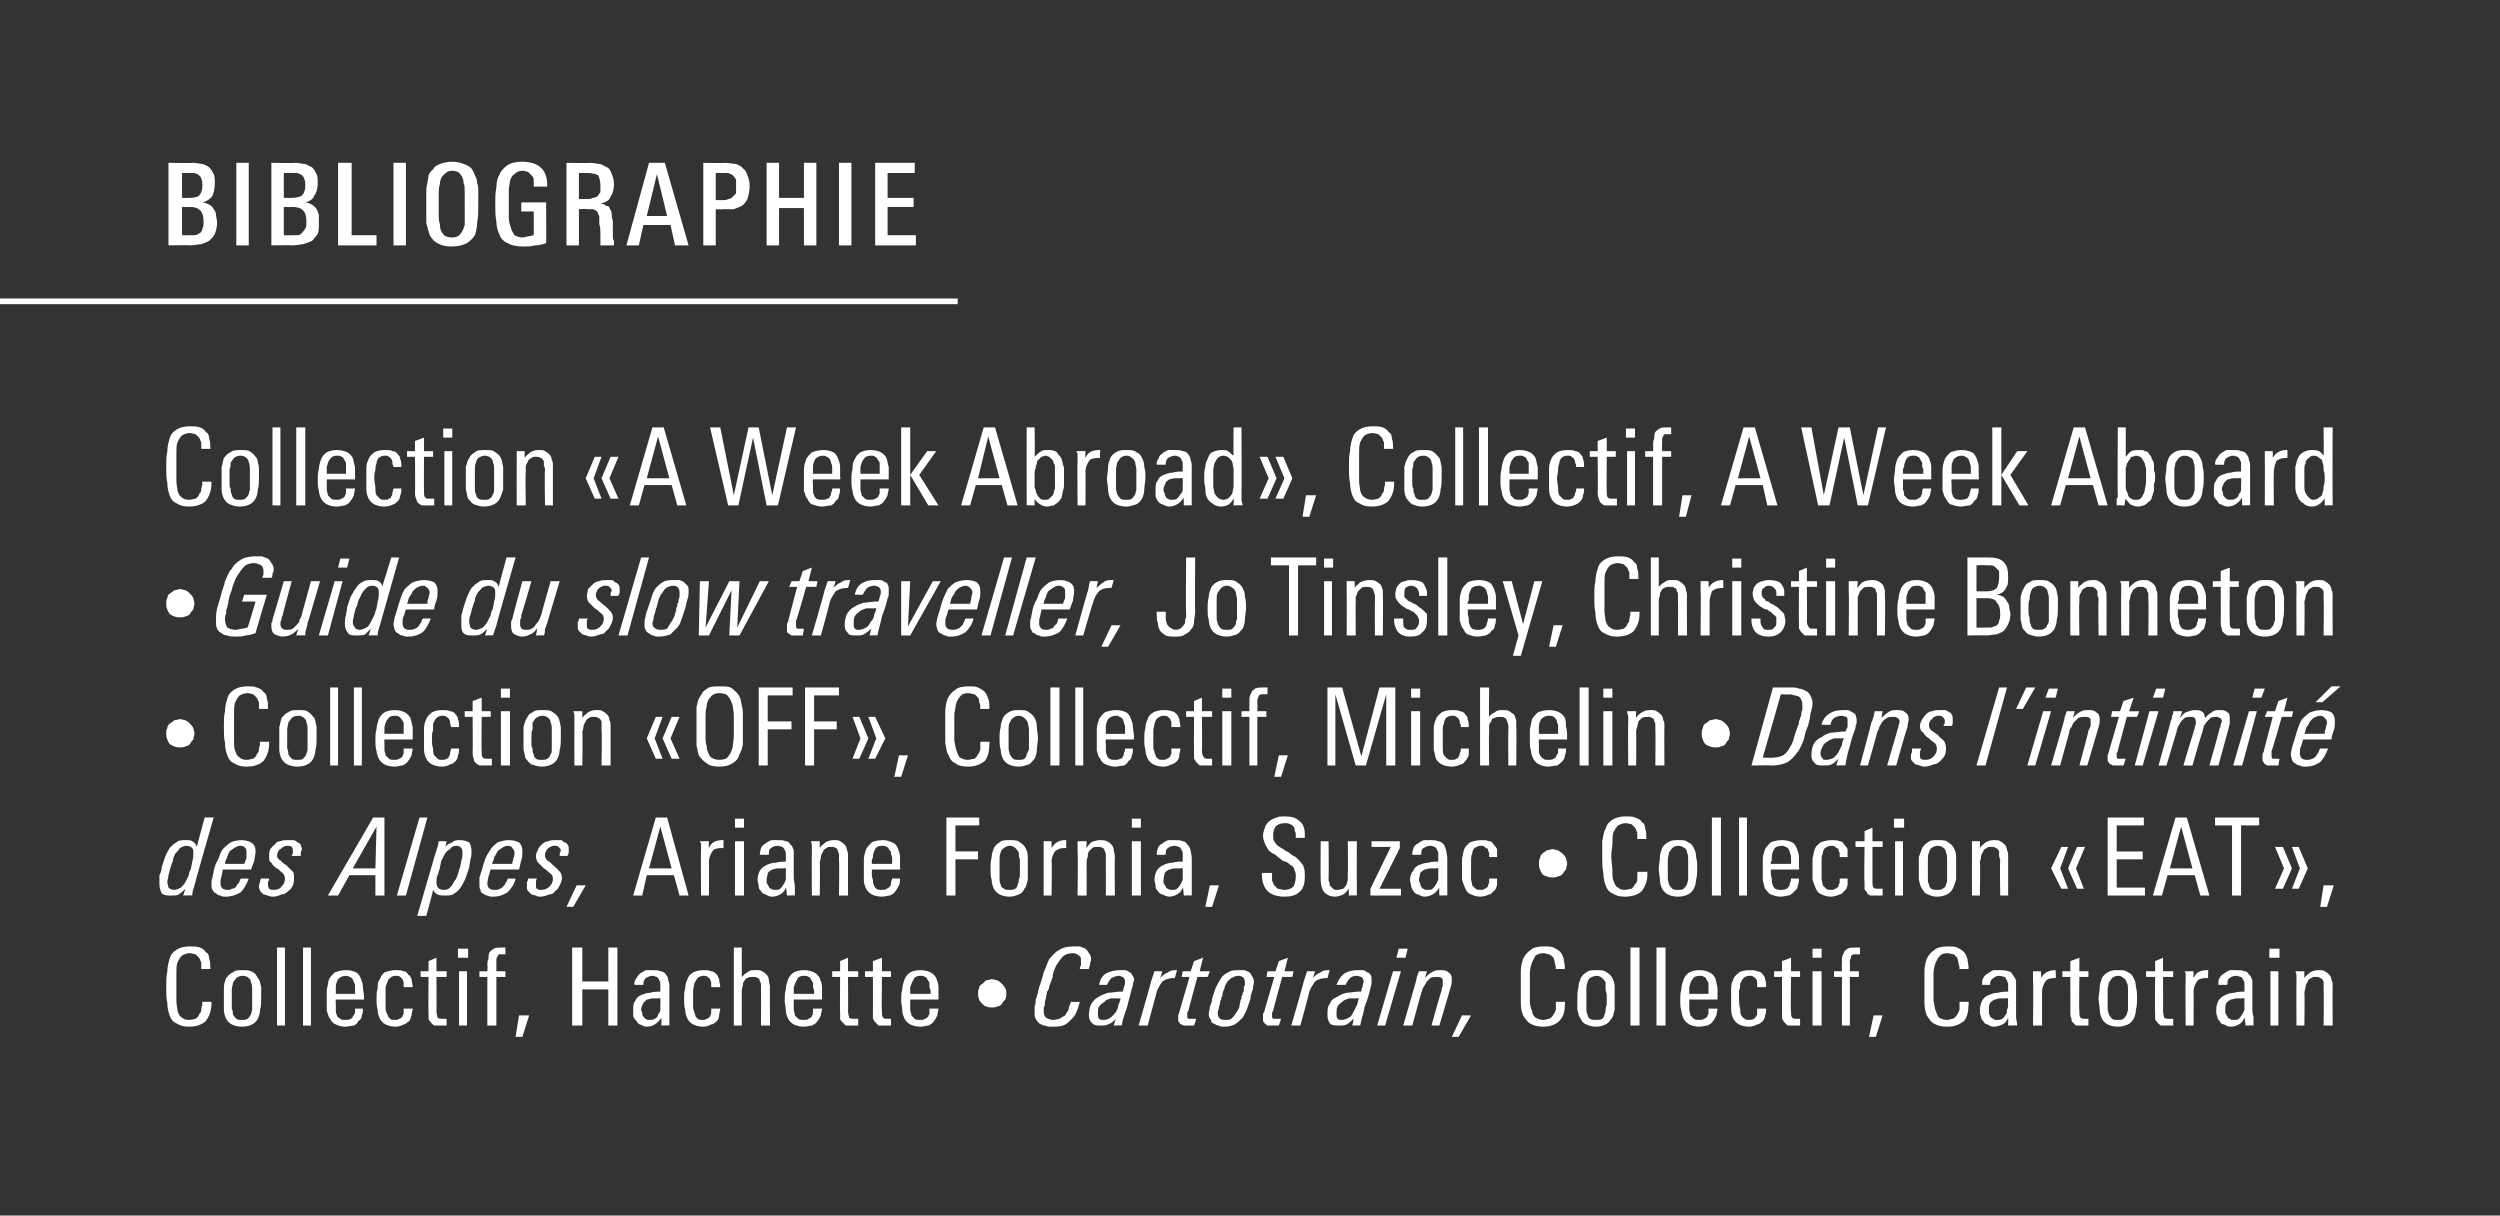
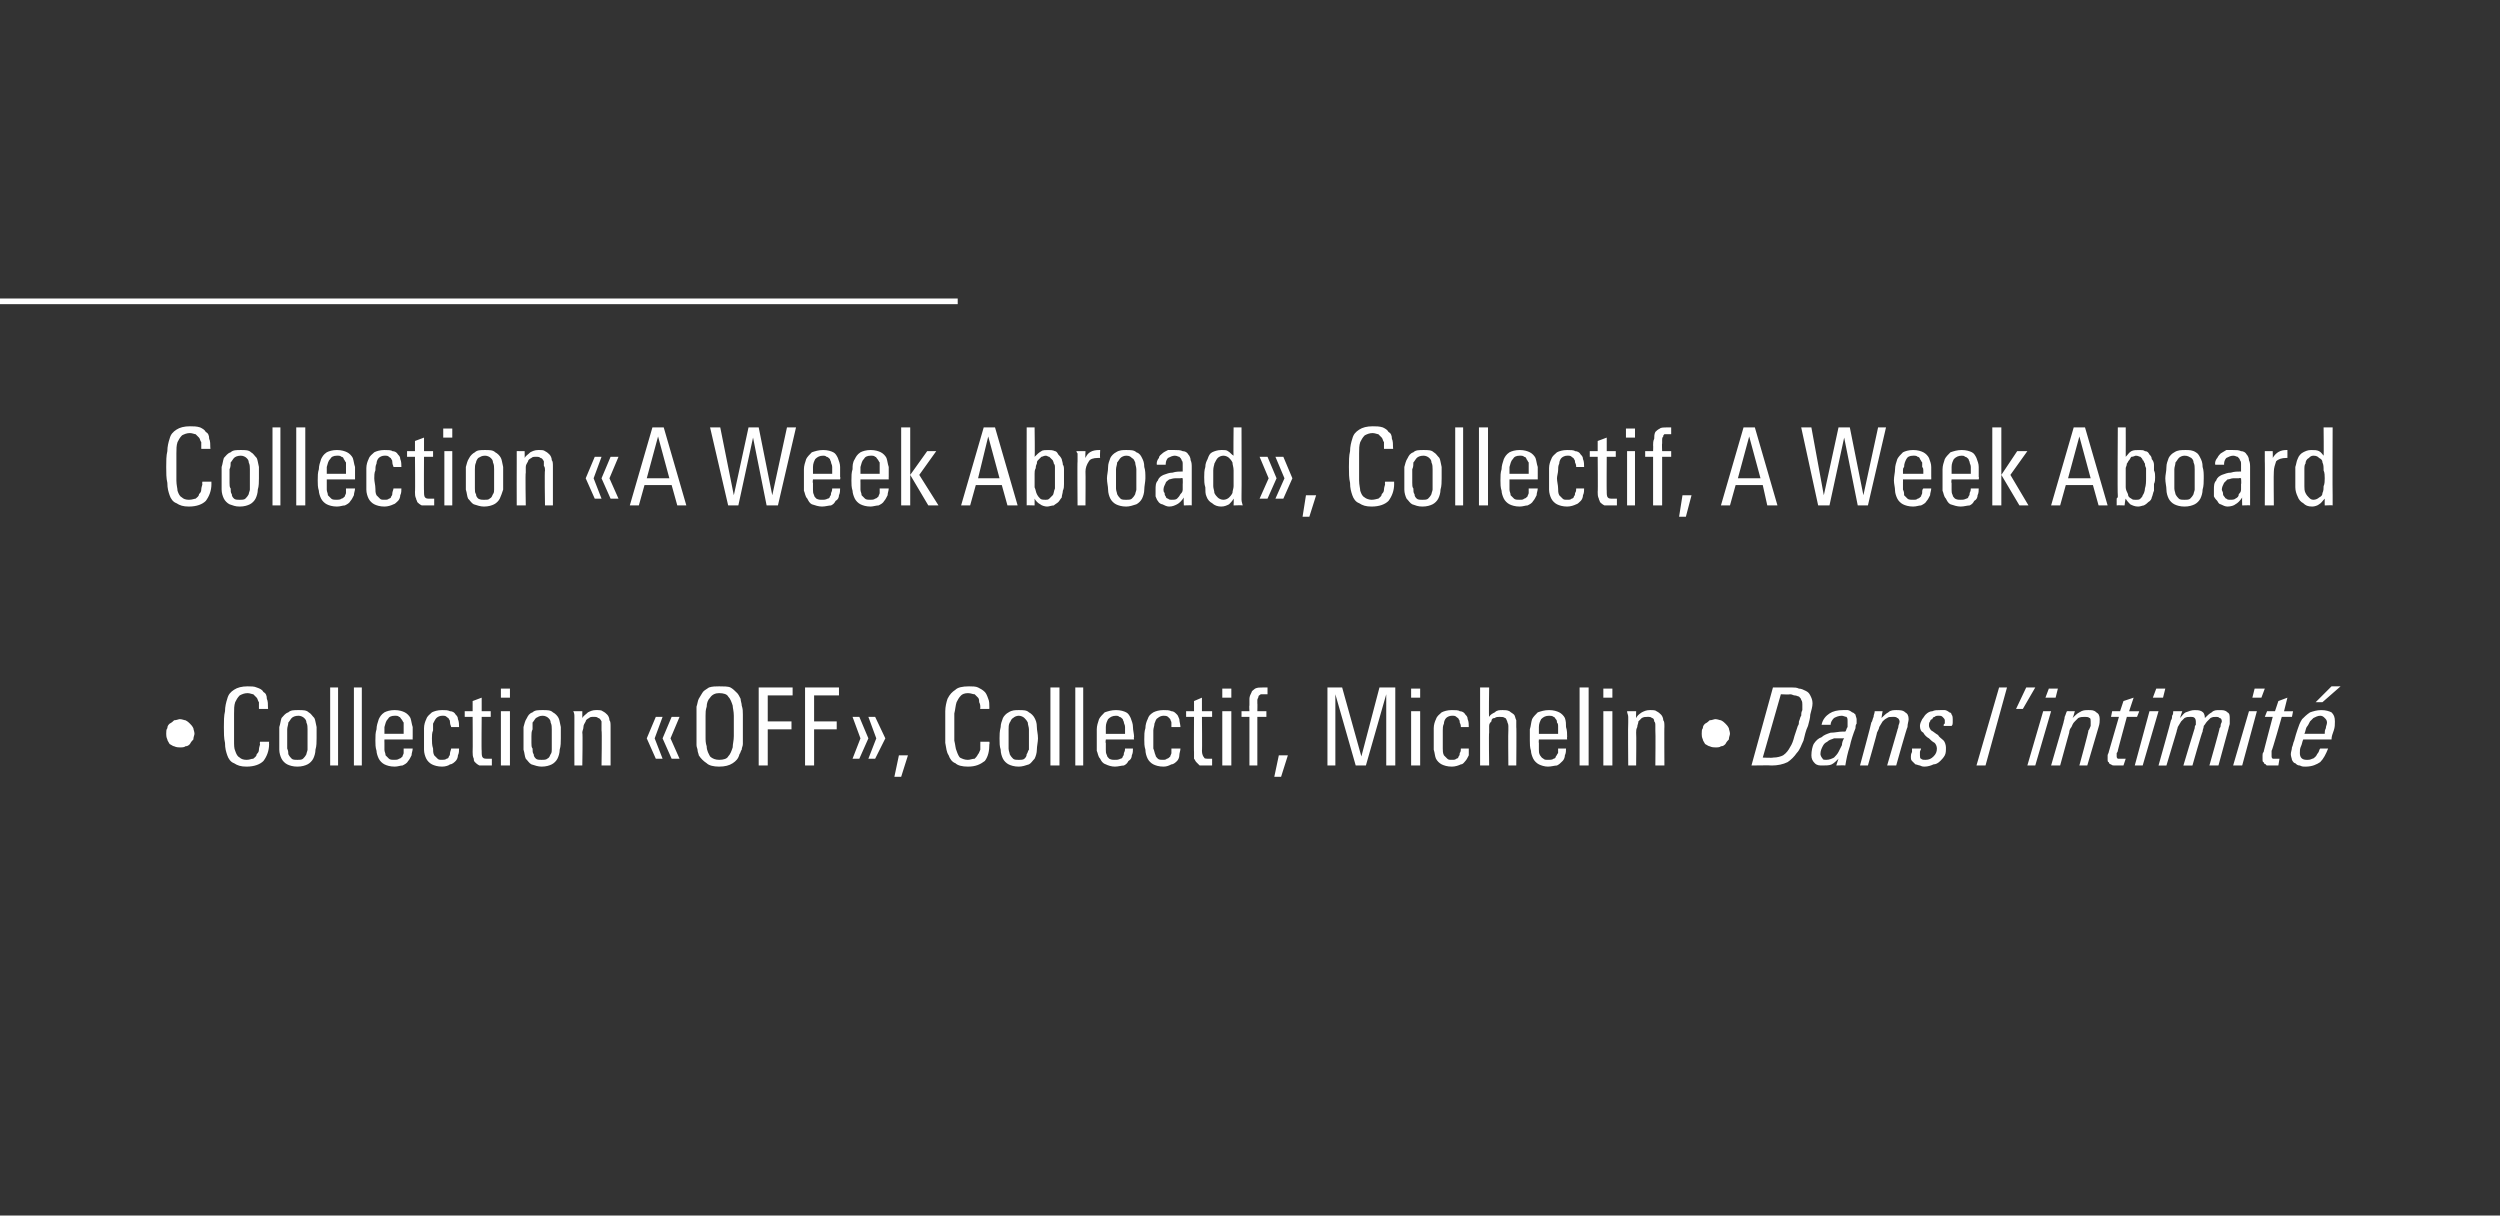
<svg xmlns="http://www.w3.org/2000/svg" version="1.1" width="221.1px" height="107.5px" viewBox="0 0 221.1 107.5">
  <rect x="0" y="0" width="221.1" height="107.5" fill="#333333" stroke="none" />
  <desc>BIBLIOGRAPHIE Collection « A Week Abroad », Collectif, A Week Aboard • Guide du slow traveller, Jo Tinsley, Christin...</desc>
  <defs />
  <g class="svg-textframe-underlines">
    <rect class="svg-underline" x="0" y="26.4" width="84.7" height="0.5" style="fill:#fff;" />
  </g>
  <g id="Polygon462777">
-     <path d="m18.7 88.8c0 .6-.2 1.1-.5 1.5c-.3.3-.8.5-1.5.5c-.5 0-.8-.1-1.1-.3c-.3-.1-.5-.4-.6-.7c-.1-.3-.2-.6-.2-1.1c-.1-.4-.1-.9-.1-1.4c0-.5 0-1 .1-1.4c0-.4.1-.8.2-1.1c.1-.4.3-.6.6-.8c.3-.2.7-.3 1.2-.3c.3 0 .6 0 .9.1c.2.1.4.2.5.4c.2.1.3.3.3.6c.1.2.1.5.1.8c.03-.02 0 .1 0 .1l-.8 0c0 0 .01-.09 0-.1c0-.2 0-.3 0-.5c-.1-.1-.1-.3-.2-.4c-.1-.1-.2-.2-.3-.3c-.1 0-.3-.1-.5-.1c-.3 0-.5.1-.7.2c-.2.2-.3.4-.4.6c-.1.3-.1.6-.1 1c0 .3 0 .7 0 1.1c0 .5 0 1 0 1.3c0 .4.1.7.1.9c.1.3.2.5.4.6c.1.1.3.2.6.2c.3 0 .5-.1.6-.1c.1-.1.3-.2.3-.4c.1-.1.2-.2.2-.4c0-.2.1-.4.1-.5c-.04-.05 0-.2 0-.2l.8 0c0 0-.01.17 0 .2zm4.4-.5c0 .3 0 .7-.1 1c0 .3-.1.6-.2.8c-.1.2-.3.4-.5.5c-.2.1-.5.2-.9.2c-.4 0-.7-.1-.9-.2c-.2-.1-.4-.3-.5-.5c-.1-.2-.2-.5-.2-.8c0-.3 0-.6 0-1c0-.3 0-.6 0-1c0-.3.1-.5.2-.8c.2-.2.3-.4.6-.5c.2-.2.5-.2.9-.2c.3 0 .6 0 .9.2c.2.1.3.3.4.5c.2.2.2.4.3.8c0 .3 0 .6 0 1zm-.8-.3c0-.2 0-.3 0-.5c0-.2 0-.4-.1-.6c0-.2-.1-.3-.2-.4c-.1-.1-.3-.2-.5-.2c-.3 0-.5.1-.6.2c-.1.1-.2.3-.3.4c0 .2-.1.4-.1.6c0 .2 0 .4 0 .6c0 0 0 .6 0 .6c0 .2 0 .4 0 .5c.1.2.1.4.1.5c.1.2.2.3.3.4c.1.1.3.1.5.1c.2 0 .4 0 .5-.1c.1-.1.2-.2.3-.4c0-.1.1-.3.1-.4c0-.2 0-.4 0-.5c0 0 0-.8 0-.8zm2.2 2.7l0-6.9l.7 0l0 6.9l-.7 0zm2.3 0l0-6.9l.7 0l0 6.9l-.7 0zm2.9-2.3c0 0-.04.31 0 .3c0 .2 0 .4 0 .6c0 .2 0 .3.1.5c0 .1.1.2.3.3c.1.1.2.1.4.1c.2 0 .4 0 .5-.1c.1 0 .2-.1.2-.2c.1-.1.1-.2.2-.3c0-.2 0-.3 0-.4c0 0 .7 0 .7 0c0 .2 0 .4-.1.6c0 .2-.1.4-.3.5c-.1.2-.2.3-.4.4c-.2 0-.5.1-.8.1c-.3 0-.6-.1-.8-.2c-.3-.1-.4-.3-.5-.5c-.2-.2-.2-.5-.3-.7c0-.3 0-.6 0-.9c0-.4 0-.7 0-1c.1-.3.1-.6.2-.9c.1-.2.3-.4.5-.6c.3-.1.6-.2 1-.2c.4 0 .7.1.9.2c.2.1.3.3.4.5c.1.3.2.5.2.8c0 .3.1.6.1.9c-.04-.03 0 .2 0 .2l-2.5 0zm1.7-.5c0-.1 0-.2 0-.3c0-.1 0-.2 0-.3c0-.2 0-.3-.1-.4c0-.1-.1-.2-.1-.3c-.1-.1-.2-.2-.3-.2c-.1-.1-.2-.1-.3-.1c-.3 0-.5.1-.7.3c-.1.2-.2.4-.2.7c0 .1 0 .2 0 .3c0 .1 0 .2 0 .3c0 0 1.7 0 1.7 0zm5.1 1.3c0 .2-.1.4-.1.6c-.1.2-.1.4-.2.5c-.2.1-.3.3-.5.3c-.2.1-.4.2-.7.2c-.4 0-.7-.1-.9-.2c-.2-.1-.4-.3-.5-.5c-.1-.2-.2-.5-.2-.8c-.1-.3-.1-.6-.1-.9c0-.4 0-.7.1-1c0-.3 0-.6.2-.8c.1-.3.2-.4.4-.6c.3-.1.6-.2 1-.2c.3 0 .5 0 .7.1c.2 0 .3.1.4.3c.2.1.2.2.3.4c0 .2.1.5.1.7c0 0-.8 0-.8 0c0-.1 0-.2 0-.4c0-.1-.1-.2-.1-.3c-.1-.1-.1-.1-.2-.2c-.1-.1-.3-.1-.4-.1c-.3 0-.4.1-.5.2c-.2.1-.2.3-.3.5c-.1.2-.1.4-.1.6c0 .2 0 .5 0 .7c0 .3 0 .6 0 .9c0 .2.1.4.2.6c0 .1.1.2.2.3c.1.1.3.1.4.1c.2 0 .3 0 .4-.1c.1 0 .2-.1.3-.2c0-.1.1-.2.1-.3c0-.1 0-.3 0-.4c0 0 .8 0 .8 0zm3 1.5c-.1 0-.2 0-.3 0c-.1 0-.2 0-.3 0c-.2 0-.4 0-.5 0c-.1-.1-.3-.2-.3-.3c-.1-.1-.2-.2-.2-.3c0-.2 0-.4 0-.6c-.03.03 0-3.1 0-3.1l-.7 0l0-.5l.7 0l0-.9l.7-.3l0 1.2l.9 0l0 .5l-.9 0c0 0 .02 3.05 0 3c0 .3.1.5.1.6c.1.1.3.1.5.1c0 0 .1 0 .1 0c.1 0 .1 0 .2 0c0 0 0 .6 0 .6zm1-6l0-.8l.9 0l0 .8l-.9 0zm.1 6l0-4.8l.7 0l0 4.8l-.7 0zm4.1-6.3c0 0 0 0-.1 0c-.1 0-.1 0-.2 0c-.1 0-.2 0-.3 0c0 .1-.1.1-.1.2c-.1.1-.1.2-.1.3c0 .1 0 .2 0 .3c-.01-.01 0 .7 0 .7l.8 0l0 .5l-.8 0l0 4.3l-.8 0l0-4.3l-.7 0l0-.5l.7 0c0 0 .04-.54 0-.5c0-.2 0-.4.1-.6c0-.2 0-.4.1-.6c.1-.1.2-.2.4-.3c.1-.1.4-.1.7-.1c0 0 .1 0 .1 0c.1 0 .2 0 .2 0c0 0 0 .6 0 .6zm1.5 7.3l-.6 0l.3-1.9l.9 0l-.6 1.9zm7.6-1l0-3.2l-2.3 0l0 3.2l-.9 0l0-6.9l.9 0l0 3l2.3 0l0-3l.8 0l0 6.9l-.8 0zm4.7 0c0 0-.02-.65 0-.7c-.2.3-.4.5-.6.6c-.1.1-.4.2-.7.2c-.2 0-.4-.1-.6-.2c-.1 0-.2-.1-.3-.3c-.1-.1-.2-.2-.3-.4c0-.2 0-.4 0-.6c0-.3 0-.6.2-.8c.1-.3.3-.4.5-.5c.3-.1.5-.2.8-.2c.3-.1.6-.1.9-.1c0 0 0-.2 0-.2c0-.1 0-.3 0-.4c0-.2 0-.3-.1-.4c0-.1-.1-.2-.2-.3c-.1 0-.2-.1-.4-.1c-.2 0-.4.1-.6.2c-.1.1-.2.3-.2.5c0 .04 0 .1 0 .1l-.8 0c0 0 .05-.06 0-.1c0-.2.1-.4.2-.5c.1-.2.2-.3.3-.4c.2-.1.3-.2.5-.3c.2 0 .4 0 .6 0c.3 0 .5 0 .7.1c.2 0 .4.1.5.3c.1.1.2.3.2.5c.1.2.1.4.1.7c0 0 0 1.7 0 1.7c0 .3 0 .6 0 .8c0 .3 0 .5 0 .8c.03-.03-.7 0-.7 0zm-.1-2.4c0 0-.16-.05-.2 0c-.1 0-.3 0-.5 0c-.2 0-.3.1-.5.1c-.1.1-.2.2-.3.3c-.1.2-.2.4-.2.6c0 .1.1.2.1.3c0 .1 0 .2.1.3c.1.1.1.2.2.2c.1.1.2.1.3.1c.2 0 .4 0 .5-.1c.2-.1.3-.2.3-.4c.1-.1.2-.2.2-.4c0-.2 0-.3 0-.5c.03.02 0-.5 0-.5zm5.3.9c0 .2-.1.4-.1.6c0 .2-.1.4-.2.5c-.1.1-.3.3-.5.3c-.2.1-.4.2-.7.2c-.4 0-.7-.1-.9-.2c-.2-.1-.4-.3-.5-.5c-.1-.2-.2-.5-.2-.8c-.1-.3-.1-.6-.1-.9c0-.4 0-.7.1-1c0-.3.1-.6.2-.8c.1-.3.2-.4.5-.6c.2-.1.5-.2.9-.2c.3 0 .5 0 .7.1c.2 0 .3.1.5.3c.1.1.1.2.2.4c0 .2.1.5.1.7c0 0-.8 0-.8 0c0-.1 0-.2 0-.4c0-.1-.1-.2-.1-.3c-.1-.1-.1-.1-.2-.2c-.1-.1-.3-.1-.4-.1c-.2 0-.4.1-.5.2c-.1.1-.2.3-.3.5c0 .2-.1.4-.1.6c0 .2 0 .5 0 .7c0 .3 0 .6 0 .9c.1.2.1.4.2.6c0 .1.1.2.2.3c.1.1.3.1.4.1c.2 0 .3 0 .4-.1c.1 0 .2-.1.3-.2c0-.1.1-.2.1-.3c0-.1 0-.3 0-.4c0 0 .8 0 .8 0zm3.6 1.5c0 0 .02-3.09 0-3.1c0-.1 0-.3 0-.4c0-.2 0-.3-.1-.4c0-.2-.1-.3-.2-.3c-.1-.1-.2-.1-.4-.1c-.2 0-.4 0-.5.1c-.1 0-.2.1-.3.3c-.1.1-.1.2-.1.4c-.1.2-.1.4-.1.6c.01-.03 0 2.9 0 2.9l-.7 0l0-6.9l.7 0c0 0 .01 2.64 0 2.6c.2-.2.3-.3.5-.4c.2-.2.4-.2.7-.2c.3 0 .5 0 .6.1c.2.1.3.2.4.3c.1.1.2.3.2.5c0 .2.1.4.1.6c-.03-.02 0 3.4 0 3.4l-.8 0zm2.9-2.3c0 0 0 .31 0 .3c0 .2 0 .4 0 .6c0 .2.1.3.1.5c.1.1.2.2.3.3c.1.1.3.1.5.1c.2 0 .3 0 .4-.1c.1 0 .2-.1.3-.2c0-.1.1-.2.1-.3c0-.2 0-.3 0-.4c0 0 .8 0 .8 0c0 .2-.1.4-.1.6c-.1.2-.2.4-.3.5c-.1.2-.3.3-.5.4c-.2 0-.4.1-.7.1c-.4 0-.7-.1-.9-.2c-.2-.1-.4-.3-.5-.5c-.1-.2-.2-.5-.2-.7c0-.3-.1-.6-.1-.9c0-.4 0-.7.1-1c0-.3.1-.6.2-.9c.1-.2.2-.4.5-.6c.2-.1.5-.2.9-.2c.4 0 .7.1.9.2c.2.1.4.3.5.5c.1.3.2.5.2.8c0 .3 0 .6 0 .9c0-.03 0 .2 0 .2l-2.5 0zm1.8-.5c0-.1 0-.2 0-.3c0-.1-.1-.2-.1-.3c0-.2 0-.3 0-.4c-.1-.1-.1-.2-.2-.3c0-.1-.1-.2-.2-.2c-.1-.1-.2-.1-.4-.1c-.3 0-.5.1-.6.3c-.1.2-.2.4-.3.7c0 .1 0 .2 0 .3c0 .1 0 .2 0 .3c0 0 1.8 0 1.8 0zm3.9 2.8c-.1 0-.2 0-.3 0c-.1 0-.2 0-.2 0c-.3 0-.5 0-.6 0c-.1-.1-.2-.2-.3-.3c-.1-.1-.2-.2-.2-.3c0-.2 0-.4 0-.6c-.03.03 0-3.1 0-3.1l-.7 0l0-.5l.7 0l0-.9l.7-.3l0 1.2l.9 0l0 .5l-.9 0c0 0 .02 3.05 0 3c0 .3.1.5.1.6c.1.1.3.1.5.1c0 0 .1 0 .1 0c.1 0 .1 0 .2 0c0 0 0 .6 0 .6zm2.9 0c0 0-.1 0-.2 0c-.1 0-.2 0-.3 0c-.2 0-.4 0-.6 0c-.1-.1-.2-.2-.3-.3c-.1-.1-.1-.2-.2-.3c0-.2 0-.4 0-.6c.01.03 0-3.1 0-3.1l-.7 0l0-.5l.7 0l0-.9l.8-.3l0 1.2l.8 0l0 .5l-.8 0c0 0-.04 3.05 0 3c0 .3 0 .5.1.6c.1.1.2.1.4.1c0 0 .1 0 .2 0c0 0 .1 0 .1 0c0 0 0 .6 0 .6zm1.7-2.3c0 0 0 .31 0 .3c0 .2 0 .4 0 .6c0 .2.1.3.1.5c.1.1.2.2.3.3c.1.1.3.1.5.1c.2 0 .3 0 .4-.1c.1 0 .2-.1.3-.2c0-.1.1-.2.1-.3c0-.2 0-.3 0-.4c0 0 .8 0 .8 0c0 .2-.1.4-.1.6c-.1.2-.2.4-.3.5c-.1.2-.3.3-.5.4c-.2 0-.4.1-.7.1c-.4 0-.7-.1-.9-.2c-.2-.1-.4-.3-.5-.5c-.1-.2-.2-.5-.2-.7c0-.3-.1-.6-.1-.9c0-.4 0-.7.1-1c0-.3.1-.6.2-.9c.1-.2.2-.4.5-.6c.2-.1.5-.2.9-.2c.4 0 .7.1.9.2c.2.1.4.3.5.5c.1.3.2.5.2.8c0 .3 0 .6 0 .9c0-.03 0 .2 0 .2l-2.5 0zm1.8-.5c0-.1 0-.2 0-.3c0-.1-.1-.2-.1-.3c0-.2 0-.3 0-.4c-.1-.1-.1-.2-.2-.3c0-.1-.1-.2-.2-.2c-.1-.1-.2-.1-.4-.1c-.3 0-.5.1-.6.3c-.1.2-.2.4-.3.7c0 .1 0 .2 0 .3c0 .1 0 .2 0 .3c0 0 1.8 0 1.8 0zm6.7 0c0 .1 0 .3-.1.5c-.1.1-.2.2-.3.4c-.1.1-.2.2-.4.2c-.1.1-.3.1-.5.1c-.1 0-.3 0-.5-.1c-.1 0-.2-.1-.3-.2c-.2-.2-.3-.3-.3-.4c-.1-.2-.1-.4-.1-.5c0-.2 0-.4.1-.5c0-.2.1-.3.3-.4c.1-.1.2-.2.3-.3c.2 0 .4-.1.5-.1c.2 0 .4.1.5.1c.2.1.3.2.4.3c.1.1.2.2.3.4c.1.1.1.3.1.5zm7.5-3.1c0 .2-.1.3-.1.5c0 .1-.1.3-.1.4c0 0-.8 0-.8 0c0-.1 0-.2.1-.3c0-.2 0-.3 0-.4c0-.3 0-.4-.2-.5c-.1-.1-.3-.2-.5-.2c-.4 0-.7.1-.9.3c-.2.2-.4.5-.6.8c-.1.3-.3.6-.3 1c-.1.3-.2.6-.3.8c0 .2-.1.4-.2.5c0 .2-.1.4-.1.6c-.1.2-.1.4-.1.6c-.1.2-.1.3-.1.5c0 .3.1.5.2.6c.2.1.4.2.6.2c.3 0 .5-.1.6-.1c.2-.1.3-.2.5-.3c.1-.2.2-.3.3-.5c0-.2.1-.4.2-.6c-.03.04 0-.1 0-.1c0 0 .82.02.8 0c-.1.4-.2.7-.3.9c-.1.3-.3.5-.5.7c-.2.2-.4.4-.7.5c-.3.1-.6.1-.9.1c-.3 0-.5 0-.7-.1c-.2 0-.3-.1-.5-.2c-.1-.1-.2-.2-.3-.4c-.1-.1-.1-.3-.1-.6c0-.1 0-.3 0-.5c.1-.2.1-.4.1-.6c.1-.2.1-.4.2-.6c0-.2.1-.4.1-.5c.2-.5.3-.9.4-1.3c.2-.4.3-.8.5-1.2c.3-.3.5-.6.9-.8c.3-.2.7-.3 1.3-.3c.2 0 .3 0 .5 0c.2.1.3.1.5.2c.1.1.2.2.3.4c.1.1.2.3.2.5zm3.8 1.8c0 .2-.1.3-.1.4c0 .1 0 .3-.1.4c-.1.5-.3 1.1-.4 1.6c-.2.6-.4 1.1-.5 1.7c.03-.03-.7 0-.7 0c0 0 .17-.63.2-.6c-.2.2-.4.4-.7.5c-.2.1-.4.1-.7.1c-.3 0-.5 0-.7-.2c-.2-.2-.3-.4-.3-.7c0-.4.1-.8.2-1c.2-.3.4-.5.6-.6c.3-.2.6-.3.9-.4c.4 0 .7-.1 1.1-.1c0 0 .2 0 .2 0c0-.1.1-.3.1-.4c.1-.2.1-.4.1-.5c0-.2-.1-.3-.2-.4c-.1 0-.2-.1-.3-.1c-.3 0-.5.1-.7.2c-.2.2-.3.4-.4.6c0 0-.7 0-.7 0c.1-.5.3-.8.6-1c.4-.2.8-.3 1.2-.3c.2 0 .3 0 .5 0c.1 0 .3.1.4.2c.1 0 .2.1.2.2c.1.1.2.3.2.4zm-1.3 1.7c-.3 0-.5 0-.8 0c-.2.1-.4.1-.5.3c-.2.1-.3.2-.5.4c-.1.2-.1.4-.1.7c0 .1 0 .3.1.4c.1.1.2.1.4.1c.3 0 .5-.1.6-.2c.2-.1.3-.3.5-.5c.1-.2.2-.4.2-.6c.1-.2.2-.5.2-.6c0 0-.1 0-.1 0zm4.9-1.8c0 0 0 0-.1 0c0 0 0 0 0 0c-.4 0-.7.1-1 .3c-.2.3-.4.6-.5.9c.02 0-.8 3-.8 3l-.8 0c0 0 1.14-3.94 1.1-3.9c.1-.3.2-.6.3-.9c-.03-.01.7 0 .7 0c0 0-.18.62-.2.6c.2-.2.4-.4.7-.5c.2-.2.5-.2.7-.2c.1 0 .1 0 .1 0c0 0 0 0 0 0c0 0-.2.7-.2.7zm2.9-.1l-.9 0c0 0-.83 3.05-.8 3c-.1.1-.1.2-.1.2c0 .1 0 .2 0 .2c0 .2 0 .2.1.3c.1 0 .2 0 .3 0c.1 0 .3 0 .4 0c0 0-.2.6-.2.6c-.1 0-.2 0-.3 0c-.1 0-.2 0-.2 0c-.1 0-.2 0-.3 0c-.1 0-.2 0-.3-.1c-.1 0-.2-.1-.2-.2c-.1 0-.1-.1-.1-.3c0-.1 0-.2 0-.3c0-.1.1-.2.1-.3c-.01.03.9-3.1.9-3.1l-.7 0l.1-.5l.7 0l.3-.9l.8-.3l-.3 1.2l.9 0l-.2.5zm4.1.4c0 .2-.1.5-.1.7c-.1.3-.2.5-.2.8c-.1.3-.2.6-.3.9c-.1.3-.3.6-.4.8c-.2.2-.4.4-.7.6c-.2.1-.5.2-.9.2c-.2 0-.4 0-.5-.1c-.2 0-.3-.1-.5-.2c-.1 0-.2-.1-.2-.3c-.1-.1-.2-.3-.2-.5c0-.2.1-.4.1-.7c.1-.2.2-.4.2-.7c.1-.3.2-.6.3-.9c.2-.4.3-.6.5-.9c.1-.2.4-.4.6-.5c.3-.2.6-.2 1-.2c.2 0 .3 0 .5 0c.1.1.3.1.4.2c.1.1.2.2.2.3c.1.1.2.3.2.5zm-.8.1c0-.4-.2-.6-.6-.6c-.2 0-.4.1-.6.2c-.1.1-.3.2-.4.4c-.1.2-.2.3-.2.5c-.1.2-.2.4-.2.7c-.1.1-.1.2-.1.3c-.1.1-.1.3-.1.4c-.1.2-.1.3-.1.4c-.1.2-.1.3-.1.4c0 .4.2.6.6.6c.3 0 .5 0 .6-.1c.2-.2.3-.3.4-.5c.1-.1.2-.3.3-.5c0-.2.1-.4.1-.6c0-.1.1-.1.1-.2c0-.1 0-.1 0-.2c.1-.1.1-.2.1-.2c0-.1 0-.1.1-.2c0-.1 0-.2 0-.4c.1-.1.1-.2.1-.4zm4.2-.5l-.9 0c0 0-.85 3.05-.8 3c-.1.1-.1.2-.1.2c0 .1 0 .2 0 .2c0 .2 0 .2.1.3c.1 0 .2 0 .3 0c.1 0 .2 0 .4 0c0 0-.2.6-.2.6c-.1 0-.2 0-.3 0c-.1 0-.2 0-.3 0c0 0-.1 0-.3 0c-.1 0-.2 0-.2-.1c-.1 0-.2-.1-.2-.2c-.1 0-.1-.1-.1-.3c0-.1 0-.2 0-.3c0-.1 0-.2.1-.3c-.02.03.9-3.1.9-3.1l-.7 0l.1-.5l.7 0l.3-.9l.8-.3l-.3 1.2l.8 0l-.1.5zm3.1.1c0 0 0 0-.1 0c0 0 0 0 0 0c-.4 0-.7.1-1 .3c-.2.3-.4.6-.5.9c.03 0-.8 3-.8 3l-.8 0c0 0 1.15-3.94 1.1-3.9c.1-.3.2-.6.3-.9c-.02-.01.7 0 .7 0c0 0-.17.62-.2.6c.2-.2.4-.4.7-.5c.2-.2.5-.2.8-.2c0 0 0 0 0 0c0 0 0 0 0 0c0 0-.2.7-.2.7zm3.9.1c0 .2 0 .3 0 .4c0 .1-.1.3-.1.4c-.1.5-.3 1.1-.5 1.6c-.1.6-.3 1.1-.4 1.7c0-.03-.7 0-.7 0c0 0 .14-.63.1-.6c-.2.2-.4.4-.6.5c-.2.1-.4.1-.7.1c-.3 0-.6 0-.8-.2c-.1-.2-.2-.4-.2-.7c0-.4 0-.8.2-1c.1-.3.3-.5.6-.6c.3-.2.5-.3.9-.4c.3 0 .7-.1 1-.1c0 0 .3 0 .3 0c0-.1 0-.3.1-.4c0-.2.1-.4.1-.5c0-.2-.1-.3-.2-.4c-.1 0-.2-.1-.4-.1c-.3 0-.5.1-.6.2c-.2.2-.3.4-.4.6c0 0-.8 0-.8 0c.2-.5.4-.8.7-1c.3-.2.7-.3 1.2-.3c.1 0 .3 0 .4 0c.2 0 .3.1.4.2c.2 0 .2.1.3.2c.1.1.1.3.1.4zm-1.3 1.7c-.2 0-.5 0-.7 0c-.2.1-.4.1-.6.3c-.1.1-.3.2-.4.4c-.1.2-.1.4-.1.7c0 .1 0 .3.1.4c.1.1.2.1.4.1c.2 0 .4-.1.6-.2c.2-.1.3-.3.4-.5c.1-.2.2-.4.3-.6c.1-.2.1-.5.2-.6c0 0-.2 0-.2 0zm4.3-3.6l-.8 0l.2-.8l.8 0l-.2.8zm-1.8 6l-.7 0l1.4-4.8l.7 0l-1.4 4.8zm5.9-4.1c0 .2 0 .4-.1.7c.01-.03-1 3.4-1 3.4l-.7 0c0 0 .85-3.09.9-3.1c0-.1 0-.2.1-.4c0-.1 0-.2 0-.4c0-.1 0-.3-.1-.3c-.1-.1-.3-.1-.4-.1c-.2 0-.4 0-.6.1c-.1.1-.2.2-.3.3c-.1.2-.2.3-.3.5c-.1.1-.1.3-.2.5c0-.02-.8 2.9-.8 2.9l-.8 0c0 0 1.08-3.76 1.1-3.8c0-.1.1-.3.1-.5c.1-.2.1-.3.2-.5c-.04-.01.7 0 .7 0c0 0-.16.58-.2.6c.2-.2.4-.4.6-.5c.3-.2.5-.2.8-.2c.3 0 .5 0 .7.2c.2.1.3.3.3.6zm.6 5.1l-.6 0l.9-1.9l.8 0l-1.1 1.9zm9.4-2.9c0 .6-.1 1.1-.5 1.5c-.3.3-.8.5-1.4.5c-.5 0-.9-.1-1.2-.3c-.2-.1-.4-.4-.6-.7c-.1-.3-.2-.6-.2-1.1c0-.4 0-.9 0-1.4c0-.5 0-1 0-1.4c0-.4.1-.8.2-1.1c.2-.4.4-.6.7-.8c.2-.2.6-.3 1.1-.3c.4 0 .7 0 .9.1c.2.1.4.2.6.4c.1.1.2.3.3.6c0 .2.1.5.1.8c-.03-.02 0 .1 0 .1l-.8 0c0 0-.05-.09 0-.1c0-.2-.1-.3-.1-.5c0-.1-.1-.3-.1-.4c-.1-.1-.2-.2-.4-.3c-.1 0-.3-.1-.5-.1c-.3 0-.5.1-.7.2c-.1.2-.2.4-.3.6c-.1.3-.2.6-.2 1c0 .3 0 .7 0 1.1c0 .5 0 1 0 1.3c0 .4.1.7.2.9c0 .3.2.5.3.6c.2.1.4.2.7.2c.2 0 .4-.1.5-.1c.2-.1.3-.2.4-.4c.1-.1.1-.2.2-.4c0-.2 0-.4 0-.5c0-.05 0-.2 0-.2l.8 0c0 0 .02.17 0 .2zm4.4-.5c0 .3 0 .7 0 1c-.1.3-.1.6-.3.8c-.1.2-.3.4-.5.5c-.2.1-.5.2-.8.2c-.4 0-.7-.1-.9-.2c-.3-.1-.4-.3-.5-.5c-.2-.2-.2-.5-.3-.8c0-.3 0-.6 0-1c0-.3 0-.6.1-1c0-.3.1-.5.2-.8c.1-.2.3-.4.5-.5c.2-.2.5-.2.9-.2c.4 0 .7 0 .9.2c.2.1.4.3.5.5c.1.2.2.4.2.8c0 .3 0 .6 0 1zm-.7-.3c0-.2-.1-.3-.1-.5c0-.2 0-.4 0-.6c-.1-.2-.2-.3-.3-.4c-.1-.1-.3-.2-.5-.2c-.2 0-.4.1-.6.2c-.1.1-.2.3-.2.4c-.1.2-.1.4-.1.6c0 .2 0 .4 0 .6c0 0 0 .6 0 .6c0 .2 0 .4 0 .5c0 .2 0 .4.1.5c0 .2.1.3.2.4c.2.1.3.1.6.1c.2 0 .3 0 .5-.1c.1-.1.2-.2.2-.4c.1-.1.1-.3.1-.4c0-.2.1-.4.1-.5c0 0 0-.8 0-.8zm2.1 2.7l0-6.9l.8 0l0 6.9l-.8 0zm2.3 0l0-6.9l.8 0l0 6.9l-.8 0zm2.9-2.3c0 0 0 .31 0 .3c0 .2 0 .4 0 .6c0 .2.1.3.1.5c.1.1.2.2.3.3c.1.1.3.1.5.1c.1 0 .3 0 .4-.1c.1 0 .2-.1.3-.2c0-.1.1-.2.1-.3c0-.2 0-.3 0-.4c0 0 .8 0 .8 0c0 .2-.1.4-.1.6c-.1.2-.2.4-.3.5c-.1.2-.3.3-.5.4c-.2 0-.4.1-.7.1c-.4 0-.7-.1-.9-.2c-.2-.1-.4-.3-.5-.5c-.1-.2-.2-.5-.2-.7c-.1-.3-.1-.6-.1-.9c0-.4 0-.7.1-1c0-.3.1-.6.2-.9c.1-.2.2-.4.5-.6c.2-.1.5-.2.9-.2c.4 0 .7.1.9.2c.2.1.4.3.5.5c.1.3.1.5.2.8c0 .3 0 .6 0 .9c0-.03 0 .2 0 .2l-2.5 0zm1.7-.5c0-.1 0-.2 0-.3c0-.1 0-.2 0-.3c0-.2 0-.3 0-.4c-.1-.1-.1-.2-.2-.3c0-.1-.1-.2-.2-.2c-.1-.1-.2-.1-.4-.1c-.3 0-.5.1-.6.3c-.2.2-.2.4-.3.7c0 .1 0 .2 0 .3c0 .1 0 .2 0 .3c0 0 1.7 0 1.7 0zm5.1 1.3c0 .2 0 .4-.1.6c0 .2-.1.4-.2.5c-.1.1-.3.3-.5.3c-.2.1-.4.2-.7.2c-.4 0-.7-.1-.9-.2c-.2-.1-.4-.3-.5-.5c-.1-.2-.2-.5-.2-.8c0-.3 0-.6 0-.9c0-.4 0-.7 0-1c0-.3.1-.6.2-.8c.1-.3.3-.4.5-.6c.2-.1.5-.2.9-.2c.3 0 .5 0 .7.1c.2 0 .4.1.5.3c.1.1.2.2.2.4c.1.2.1.5.1.7c0 0-.8 0-.8 0c0-.1 0-.2 0-.4c0-.1 0-.2-.1-.3c0-.1-.1-.1-.2-.2c-.1-.1-.2-.1-.4-.1c-.2 0-.4.1-.5.2c-.1.1-.2.3-.3.5c0 .2 0 .4-.1.6c0 .2 0 .5 0 .7c0 .3 0 .6.1.9c0 .2 0 .4.1.6c.1.1.1.2.3.3c.1.1.2.1.4.1c.1 0 .3 0 .4-.1c.1 0 .1-.1.2-.2c.1-.1.1-.2.1-.3c0-.1 0-.3 0-.4c0 0 .8 0 .8 0zm3 1.5c-.1 0-.1 0-.2 0c-.1 0-.2 0-.3 0c-.2 0-.4 0-.6 0c-.1-.1-.2-.2-.3-.3c-.1-.1-.1-.2-.2-.3c0-.2 0-.4 0-.6c0 .03 0-3.1 0-3.1l-.7 0l0-.5l.7 0l0-.9l.8-.3l0 1.2l.8 0l0 .5l-.8 0c0 0-.05 3.05 0 3c0 .3 0 .5.1.6c.1.1.2.1.4.1c0 0 .1 0 .2 0c0 0 .1 0 .1 0c0 0 0 .6 0 .6zm1.1-6l0-.8l.8 0l0 .8l-.8 0zm0 6l0-4.8l.8 0l0 4.8l-.8 0zm4.2-6.3c-.1 0-.1 0-.2 0c0 0-.1 0-.1 0c-.2 0-.3 0-.3 0c-.1.1-.2.1-.2.2c0 .1 0 .2-.1.3c0 .1 0 .2 0 .3c.03-.01 0 .7 0 .7l.8 0l0 .5l-.8 0l0 4.3l-.7 0l0-4.3l-.7 0l0-.5l.7 0c0 0-.02-.54 0-.5c0-.2 0-.4 0-.6c0-.2.1-.4.2-.6c0-.1.2-.2.3-.3c.2-.1.4-.1.7-.1c0 0 .1 0 .2 0c.1 0 .1 0 .2 0c0 0 0 .6 0 .6zm1.4 7.3l-.6 0l.4-1.9l.8 0l-.6 1.9zm8.2-2.9c0 .6-.1 1.1-.4 1.5c-.4.3-.8.5-1.5.5c-.5 0-.9-.1-1.2-.3c-.2-.1-.4-.4-.6-.7c-.1-.3-.2-.6-.2-1.1c0-.4 0-.9 0-1.4c0-.5 0-1 0-1.4c0-.4.1-.8.2-1.1c.2-.4.4-.6.7-.8c.2-.2.6-.3 1.2-.3c.3 0 .6 0 .8.1c.2.1.4.2.6.4c.1.1.2.3.3.6c0 .2.1.5.1.8c-.02-.02 0 .1 0 .1l-.8 0c0 0-.04-.09 0-.1c0-.2-.1-.3-.1-.5c0-.1-.1-.3-.1-.4c-.1-.1-.2-.2-.3-.3c-.2 0-.3-.1-.6-.1c-.3 0-.5.1-.6.2c-.2.2-.3.4-.4.6c-.1.3-.2.6-.2 1c0 .3 0 .7 0 1.1c0 .5 0 1 0 1.3c.1.4.1.7.2.9c.1.3.2.5.3.6c.2.1.4.2.7.2c.2 0 .4-.1.5-.1c.2-.1.3-.2.4-.4c.1-.1.1-.2.2-.4c0-.2 0-.4 0-.5c.01-.05 0-.2 0-.2l.8 0c0 0 .04.17 0 .2zm3.5 1.9c0 0 .02-.65 0-.7c-.1.3-.3.5-.5.6c-.2.1-.5.2-.8.2c-.2 0-.4-.1-.5-.2c-.2 0-.3-.1-.4-.3c-.1-.1-.2-.2-.2-.4c-.1-.2-.1-.4-.1-.6c0-.3.1-.6.2-.8c.2-.3.3-.4.6-.5c.2-.1.5-.2.8-.2c.3-.1.6-.1.9-.1c0 0 0-.2 0-.2c0-.1 0-.3 0-.4c0-.2-.1-.3-.1-.4c-.1-.1-.1-.2-.2-.3c-.1 0-.3-.1-.5-.1c-.2 0-.4.1-.5.2c-.2.1-.3.3-.3.5c.04.04 0 .1 0 .1l-.7 0c0 0-.01-.06 0-.1c0-.2 0-.4.1-.5c.1-.2.2-.3.4-.4c.1-.1.3-.2.5-.3c.2 0 .4 0 .6 0c.2 0 .5 0 .7.1c.2 0 .3.1.4.3c.1.1.2.3.3.5c0 .2 0 .4 0 .7c0 0 0 1.7 0 1.7c0 .3 0 .6 0 .8c0 .3.1.5.1.8c-.03-.03-.8 0-.8 0zm0-2.4c0 0-.22-.05-.2 0c-.2 0-.4 0-.6 0c-.1 0-.3.1-.4.1c-.2.1-.3.2-.4.3c-.1.2-.1.4-.1.6c0 .1 0 .2 0 .3c0 .1.1.2.1.3c.1.1.2.2.3.2c0 .1.2.1.3.1c.2 0 .3 0 .5-.1c.1-.1.2-.2.3-.4c.1-.1.1-.2.1-.4c.1-.2.1-.3.1-.5c-.03.02 0-.5 0-.5zm4.2-1.8c0 0 0 0 0 0c-.1 0-.1 0-.1 0c-.4 0-.7.1-.8.3c-.2.3-.3.6-.3.9c0 .01 0 3 0 3l-.8 0c0 0 .05-3.94 0-3.9c0-.1 0-.2 0-.2c0-.1 0-.2 0-.3c0-.1 0-.1 0-.2c0-.1 0-.2 0-.2c.02-.01.7 0 .7 0c0 0 .05.61 0 .6c.3-.5.7-.7 1.3-.7c-.04-.01 0 0 0 0c0 0 .04.71 0 .7zm2.9 4.2c0 0-.1 0-.2 0c-.1 0-.2 0-.3 0c-.2 0-.4 0-.6 0c-.1-.1-.2-.2-.3-.3c-.1-.1-.1-.2-.1-.3c-.1-.2-.1-.4-.1-.6c.01.03 0-3.1 0-3.1l-.7 0l0-.5l.7 0l0-.9l.8-.3l0 1.2l.8 0l0 .5l-.8 0c0 0-.04 3.05 0 3c0 .3 0 .5.1.6c.1.1.2.1.4.1c.1 0 .1 0 .2 0c0 0 .1 0 .1 0c0 0 0 .6 0 .6zm4.3-2.4c0 .3 0 .7-.1 1c0 .3-.1.6-.2.8c-.1.2-.3.4-.5.5c-.3.1-.5.2-.9.2c-.4 0-.7-.1-.9-.2c-.2-.1-.4-.3-.5-.5c-.1-.2-.2-.5-.2-.8c0-.3-.1-.6-.1-1c0-.3.1-.6.1-1c0-.3.1-.5.2-.8c.1-.2.3-.4.5-.5c.3-.2.6-.2 1-.2c.3 0 .6 0 .8.2c.3.1.4.3.5.5c.1.2.2.4.2.8c.1.3.1.6.1 1zm-.8-.3c0-.2 0-.3 0-.5c0-.2 0-.4-.1-.6c-.1-.2-.1-.3-.3-.4c-.1-.1-.2-.2-.5-.2c-.2 0-.4.1-.5.2c-.1.1-.2.3-.3.4c0 .2-.1.4-.1.6c0 .2 0 .4 0 .6c0 0 0 .6 0 .6c0 .2 0 .4 0 .5c0 .2.1.4.1.5c.1.2.2.3.3.4c.1.1.3.1.5.1c.2 0 .4 0 .5-.1c.1-.1.2-.2.3-.4c0-.1.1-.3.1-.4c0-.2 0-.4 0-.5c0 0 0-.8 0-.8zm4 2.7c-.1 0-.2 0-.3 0c-.1 0-.2 0-.3 0c-.2 0-.4 0-.5 0c-.1-.1-.3-.2-.3-.3c-.1-.1-.2-.2-.2-.3c0-.2 0-.4 0-.6c-.04.03 0-3.1 0-3.1l-.8 0l0-.5l.8 0l0-.9l.7-.3l0 1.2l.9 0l0 .5l-.9 0c0 0 .01 3.05 0 3c0 .3.1.5.1.6c.1.1.3.1.5.1c0 0 .1 0 .1 0c.1 0 .1 0 .2 0c0 0 0 .6 0 .6zm3.1-4.2c-.1 0-.1 0-.1 0c0 0-.1 0-.1 0c-.4 0-.7.1-.8.3c-.2.3-.3.6-.3.9c.02.01 0 3 0 3l-.7 0c0 0-.03-3.94 0-3.9c0-.1 0-.2 0-.2c0-.1 0-.2 0-.3c0-.1 0-.1 0-.2c0-.1-.1-.2-.1-.2c.04-.01.8 0 .8 0c0 0-.03.61 0 .6c.2-.5.6-.7 1.2-.7c-.01-.01.1 0 .1 0c0 0-.04.71 0 .7zm3.3 4.2c0 0-.06-.65-.1-.7c-.1.3-.3.5-.5.6c-.2.1-.4.2-.7.2c-.3 0-.4-.1-.6-.2c-.2 0-.3-.1-.4-.3c-.1-.1-.2-.2-.2-.4c-.1-.2-.1-.4-.1-.6c0-.3.1-.6.2-.8c.2-.3.4-.4.6-.5c.2-.1.5-.2.8-.2c.3-.1.6-.1.9-.1c0 0 0-.2 0-.2c0-.1 0-.3 0-.4c0-.2 0-.3-.1-.4c0-.1-.1-.2-.2-.3c-.1 0-.3-.1-.4-.1c-.3 0-.5.1-.6.2c-.2.1-.2.3-.2.5c-.05.04 0 .1 0 .1l-.8 0c0 0 0-.06 0-.1c0-.2 0-.4.1-.5c.1-.2.2-.3.4-.4c.1-.1.3-.2.5-.3c.2 0 .4 0 .6 0c.3 0 .5 0 .7.1c.2 0 .3.1.4.3c.2.1.2.3.3.5c0 .2 0 .4 0 .7c0 0 0 1.7 0 1.7c0 .3 0 .6.1.8c0 .3 0 .5 0 .8c-.01-.03-.7 0-.7 0zm-.1-2.4c0 0-.2-.05-.2 0c-.2 0-.4 0-.5 0c-.2 0-.4.1-.5.1c-.2.1-.3.2-.4.3c-.1.2-.1.4-.1.6c0 .1 0 .2 0 .3c.1.1.1.2.2.3c0 .1.1.2.2.2c.1.1.2.1.3.1c.2 0 .4 0 .5-.1c.1-.1.2-.2.3-.4c.1-.1.1-.2.2-.4c0-.2 0-.3 0-.5c-.01.02 0-.5 0-.5zm2.2-3.6l0-.8l.9 0l0 .8l-.9 0zm.1 6l0-4.8l.7 0l0 4.8l-.7 0zm4.7 0c0 0 .04-3.09 0-3.1c0-.1 0-.3 0-.4c0-.2 0-.3 0-.4c-.1-.2-.2-.3-.3-.3c-.1-.1-.2-.1-.4-.1c-.2 0-.3 0-.4.1c-.2.1-.3.2-.3.3c-.1.2-.2.3-.2.5c0 .2-.1.3-.1.5c.04-.01 0 2.9 0 2.9l-.7 0c0 0-.02-3.77 0-3.8c0-.1 0-.3 0-.5c0-.2 0-.3-.1-.5c.04-.01.8 0 .8 0c0 0-.01.64 0 .6c.1-.2.3-.3.5-.5c.2-.1.4-.2.7-.2c.3 0 .5 0 .6.1c.2.1.3.2.4.3c.1.1.2.3.2.5c.1.1.1.3.1.6c-.01-.03 0 3.4 0 3.4l-.8 0z" stroke="none" fill="#fff" />
-   </g>
+     </g>
  <g id="Polygon462776">
-     <path d="m17.2 78.3c-.1.3-.2.6-.2.9c-.04-.03-.8 0-.8 0c0 0 .18-.57.2-.6c-.2.2-.4.4-.6.5c-.1.1-.4.1-.7.1c-.3 0-.6 0-.8-.2c-.1-.2-.2-.5-.2-.8c0-.3 0-.5 0-.8c.1-.2.2-.4.2-.7c.1-.3.2-.6.3-.9c.1-.3.3-.6.4-.8c.2-.2.4-.4.6-.5c.2-.2.5-.2.8-.2c.3 0 .5 0 .6.1c.2.1.3.2.4.5c.01-.04.7-2.6.7-2.6l.8 0c0 0-1.72 5.97-1.7 6zm-.1-2.8c0-.2 0-.4-.1-.5c-.1-.1-.3-.2-.5-.2c-.2 0-.4.1-.6.2c-.1.2-.2.3-.4.5c-.1.2-.2.4-.2.6c-.1.3-.2.5-.2.6c-.1.2-.1.4-.2.7c0 .2-.1.4-.1.6c0 .2.1.4.1.5c.1.1.3.2.5.2c.2 0 .4-.1.6-.2c.1-.1.3-.3.4-.5c.1-.2.2-.4.3-.6c0-.2.1-.4.2-.6c0-.2.1-.4.1-.6c.1-.3.1-.5.1-.7zm5.5-.2c0 .3-.1.5-.1.8c-.1.3-.2.5-.3.8c0 0-2.5 0-2.5 0c0 .2-.1.4-.1.6c-.1.2-.1.4-.1.6c0 .4.2.6.6.6c.2 0 .3 0 .4-.1c.2 0 .3-.1.4-.2c0-.1.1-.2.2-.3c.1-.1.1-.3.2-.4c0 0 .7 0 .7 0c-.2.5-.4.9-.7 1.2c-.3.2-.8.4-1.3.4c-.2 0-.4 0-.5-.1c-.2 0-.3-.1-.4-.2c-.1 0-.2-.1-.3-.3c-.1-.1-.1-.3-.1-.5c0-.2 0-.4.1-.6c0-.2.1-.4.1-.6c.1-.4.2-.7.4-1c.1-.3.2-.6.4-.9c.2-.2.4-.4.7-.6c.2-.1.6-.2 1-.2c.3 0 .6.1.8.2c.3.2.4.4.4.8zm-.8.1c0-.2 0-.3-.1-.4c-.1-.1-.2-.2-.4-.2c-.3 0-.4.1-.6.2c-.1.1-.3.2-.4.3c-.1.2-.2.4-.2.5c-.1.2-.2.4-.2.6c0 0 1.7 0 1.7 0c.1-.2.1-.3.2-.5c0-.2 0-.3 0-.5zm4.9-.3c0 .1-.1.2-.1.3c0 .1 0 .2 0 .3c0 0-.8 0-.8 0c0-.1.1-.2.1-.2c0-.1 0-.2 0-.3c0-.1 0-.2-.1-.3c-.1-.1-.3-.1-.4-.1c-.1 0-.2 0-.3.1c-.1 0-.2.1-.3.2c-.1 0-.1.1-.2.2c0 .1-.1.2-.1.4c0 .1.1.3.3.4c.1.1.3.3.5.4c.2.2.3.3.5.5c.2.1.2.4.2.6c0 .3 0 .5-.1.7c-.1.2-.2.4-.4.5c-.2.2-.4.3-.6.3c-.2.1-.5.2-.7.2c-.2 0-.3 0-.5-.1c-.1 0-.3-.1-.4-.1c-.1-.1-.2-.2-.3-.3c0-.1-.1-.2-.1-.4c0-.1 0-.2.1-.4c0-.1 0-.2.1-.3c0 0 .7 0 .7 0c0 .1 0 .2-.1.3c0 .1 0 .2 0 .3c0 .1.1.3.1.3c.1.1.3.1.4.1c.3 0 .6-.1.7-.3c.2-.2.3-.4.3-.7c0-.2-.1-.4-.2-.5c-.2-.1-.3-.3-.5-.4c-.2-.1-.4-.3-.5-.5c-.2-.1-.2-.3-.2-.6c0-.2 0-.4.1-.6c.1-.1.2-.3.4-.4c.1-.2.3-.3.5-.3c.2-.1.4-.1.7-.1c.1 0 .3 0 .4 0c.2 0 .3.1.4.2c.1 0 .2.1.3.2c0 .1.1.3.1.4zm6.5 4.1l0-1.8l-2.3 0l-1 1.8l-.9 0l4-6.9l1 0l0 6.9l-.8 0zm-2-2.4l2 0l.1-3.7l-2.1 3.7zm4.7 2.4l-.8 0l2-6.9l.7 0l-1.9 6.9zm5.8-3.9c0 .2 0 .5-.1.7c0 .2-.1.5-.1.7c-.1.3-.2.6-.3.9c-.1.3-.3.6-.4.8c-.2.3-.4.5-.6.6c-.2.2-.5.2-.9.2c-.2 0-.4 0-.6-.1c-.1 0-.3-.2-.4-.4c.04 0-.6 2.3-.6 2.3l-.8 0c0 0 1.6-5.5 1.6-5.5c.1-.2.1-.4.2-.6c0-.1.1-.3.1-.5c-.01-.01.7 0 .7 0c0 0-.13.55-.1.5c.1-.2.3-.3.6-.4c.2-.2.4-.2.7-.2c.3 0 .6.1.8.2c.1.2.2.4.2.8zm-.8.2c0-.2 0-.4-.1-.5c-.1-.1-.2-.2-.4-.2c-.3 0-.5.1-.6.3c-.2.1-.4.3-.5.5c-.1.2-.2.4-.3.6c0 .2-.1.4-.1.6c-.1.2-.1.4-.2.6c-.1.2-.1.4-.1.6c0 .5.2.7.7.7c.2 0 .4-.1.5-.2c.2-.2.3-.4.4-.6c.2-.2.2-.4.3-.6c.1-.3.1-.5.2-.6c0-.2.1-.4.1-.6c.1-.2.1-.4.1-.6zm5.3-.2c0 .3 0 .5-.1.8c-.1.3-.1.5-.2.8c0 0-2.5 0-2.5 0c-.1.2-.1.4-.2.6c0 .2-.1.4-.1.6c0 .4.2.6.6.6c.2 0 .4 0 .5-.1c.1 0 .2-.1.3-.2c.1-.1.2-.2.2-.3c.1-.1.2-.3.2-.4c0 0 .7 0 .7 0c-.1.5-.4.9-.7 1.2c-.3.2-.7.4-1.3.4c-.2 0-.3 0-.5-.1c-.1 0-.3-.1-.4-.2c-.1 0-.2-.1-.2-.3c-.1-.1-.1-.3-.1-.5c0-.2 0-.4 0-.6c.1-.2.1-.4.2-.6c.1-.4.2-.7.3-1c.1-.3.3-.6.5-.9c.1-.2.4-.4.6-.6c.3-.1.6-.2 1-.2c.4 0 .7.1.9.2c.2.2.3.4.3.8zm-.7.1c0-.2-.1-.3-.2-.4c0-.1-.2-.2-.4-.2c-.2 0-.4.1-.5.2c-.2.1-.3.2-.4.3c-.1.2-.2.4-.3.5c0 .2-.1.4-.2.6c0 0 1.8 0 1.8 0c0-.2.1-.3.1-.5c.1-.2.1-.3.1-.5zm4.8-.3c0 .1 0 .2 0 .3c0 .1-.1.2-.1.3c0 0-.7 0-.7 0c0-.1 0-.2 0-.2c0-.1.1-.2.1-.3c0-.1-.1-.2-.2-.3c-.1-.1-.2-.1-.4-.1c-.1 0-.2 0-.3.1c-.1 0-.2.1-.3.2c0 0-.1.1-.1.2c-.1.1-.1.2-.1.4c0 .1.1.3.2.4c.2.1.4.3.5.4c.2.2.4.3.5.5c.2.1.3.4.3.6c0 .3-.1.5-.2.7c-.1.2-.2.4-.4.5c-.1.2-.3.3-.5.3c-.3.1-.5.2-.8.2c-.1 0-.3 0-.4-.1c-.2 0-.3-.1-.4-.1c-.1-.1-.2-.2-.3-.3c-.1-.1-.1-.2-.1-.4c0-.1 0-.2 0-.4c.1-.1.1-.2.1-.3c0 0 .8 0 .8 0c-.1.1-.1.2-.1.3c0 .1 0 .2 0 .3c0 .1 0 .3.1.3c.1.1.2.1.4.1c.3 0 .5-.1.7-.3c.2-.2.3-.4.3-.7c0-.2-.1-.4-.3-.5c-.1-.1-.3-.3-.5-.4c-.1-.1-.3-.3-.5-.5c-.1-.1-.2-.3-.2-.6c0-.2.1-.4.2-.6c0-.1.2-.3.3-.4c.2-.2.4-.3.6-.3c.2-.1.4-.1.6-.1c.2 0 .3 0 .5 0c.1 0 .2.1.3.2c.2 0 .2.1.3.2c.1.1.1.3.1.4zm.4 5.1l-.6 0l.9-1.9l.8 0l-1.1 1.9zm9.4-1l-.5-1.8l-2.4 0l-.4 1.8l-.8 0l2-6.9l1 0l1.9 6.9l-.8 0zm-1.7-6.1l-1 3.7l2 0l-1-3.7zm5.6 1.9c-.1 0-.1 0-.1 0c0 0-.1 0-.1 0c-.4 0-.7.1-.8.3c-.2.3-.3.6-.3.9c.02.01 0 3 0 3l-.7 0c0 0-.03-3.94 0-3.9c0-.1 0-.2 0-.2c0-.1 0-.2 0-.3c0-.1 0-.1 0-.2c-.1-.1-.1-.2-.1-.2c.04-.01.8 0 .8 0c0 0-.03.61 0 .6c.2-.5.6-.7 1.2-.7c-.02-.01.1 0 .1 0c0 0-.04.71 0 .7zm1-1.8l0-.8l.8 0l0 .8l-.8 0zm0 6l0-4.8l.8 0l0 4.8l-.8 0zm4.6 0c0 0-.05-.65-.1-.7c-.1.3-.3.5-.5.6c-.2.1-.4.2-.7.2c-.3 0-.4-.1-.6-.2c-.1 0-.3-.1-.4-.3c-.1-.1-.2-.2-.2-.4c0-.2-.1-.4-.1-.6c0-.3.1-.6.2-.8c.2-.3.4-.4.6-.5c.2-.1.5-.2.8-.2c.3-.1.6-.1.9-.1c0 0 0-.2 0-.2c0-.1 0-.3 0-.4c0-.2 0-.3-.1-.4c0-.1-.1-.2-.2-.3c-.1 0-.3-.1-.4-.1c-.3 0-.5.1-.6.2c-.2.1-.2.3-.2.5c-.04.04 0 .1 0 .1l-.8 0c0 0 .01-.06 0-.1c0-.2.1-.4.1-.5c.1-.2.2-.3.4-.4c.1-.1.3-.2.5-.3c.2 0 .4 0 .6 0c.3 0 .5 0 .7.1c.2 0 .3.1.4.3c.2.1.2.3.3.5c0 .2 0 .4 0 .7c0 0 0 1.7 0 1.7c0 .3.1.6.1.8c0 .3 0 .5 0 .8c0-.03-.7 0-.7 0zm-.1-2.4c0 0-.19-.05-.2 0c-.2 0-.4 0-.5 0c-.2 0-.4.1-.5.1c-.2.1-.3.2-.4.3c0 .2-.1.4-.1.6c0 .1 0 .2 0 .3c.1.1.1.2.2.3c0 .1.1.2.2.2c.1.1.2.1.3.1c.2 0 .4 0 .5-.1c.1-.1.2-.2.3-.4c.1-.1.1-.2.2-.4c0-.2 0-.3 0-.5c0 .02 0-.5 0-.5zm4.7 2.4c0 0 .04-3.09 0-3.1c0-.1 0-.3 0-.4c0-.2 0-.3-.1-.4c0-.2-.1-.3-.2-.3c-.1-.1-.2-.1-.4-.1c-.2 0-.3 0-.4.1c-.2.1-.3.2-.3.3c-.1.2-.2.3-.2.5c0 .2-.1.3-.1.5c.04-.01 0 2.9 0 2.9l-.7 0c0 0-.02-3.77 0-3.8c0-.1 0-.3 0-.5c0-.2 0-.3-.1-.5c.04-.01.8 0 .8 0c0 0-.01.64 0 .6c.1-.2.3-.3.5-.5c.2-.1.4-.2.7-.2c.3 0 .5 0 .6.1c.2.1.3.2.4.3c.1.1.2.3.2.5c.1.1.1.3.1.6c-.01-.03 0 3.4 0 3.4l-.8 0zm2.9-2.3c0 0 .03.31 0 .3c0 .2 0 .4.1.6c0 .2 0 .3.1.5c0 .1.1.2.2.3c.1.1.3.1.5.1c.2 0 .3 0 .4-.1c.1 0 .2-.1.3-.2c.1-.1.1-.2.1-.3c0-.2.1-.3.1-.4c0 0 .7 0 .7 0c0 .2 0 .4-.1.6c-.1.2-.2.4-.3.5c-.1.2-.3.3-.5.4c-.2 0-.4.1-.7.1c-.4 0-.7-.1-.9-.2c-.2-.1-.4-.3-.5-.5c-.1-.2-.2-.5-.2-.7c0-.3 0-.6 0-.9c0-.4 0-.7 0-1c0-.3.1-.6.2-.9c.1-.2.3-.4.5-.6c.2-.1.5-.2 1-.2c.3 0 .6.1.8.2c.3.1.4.3.5.5c.1.3.2.5.2.8c0 .3 0 .6 0 .9c.03-.03 0 .2 0 .2l-2.5 0zm1.8-.5c0-.1 0-.2 0-.3c0-.1 0-.2 0-.3c-.1-.2-.1-.3-.1-.4c0-.1-.1-.2-.2-.3c0-.1-.1-.2-.2-.2c-.1-.1-.2-.1-.4-.1c-.3 0-.5.1-.6.3c-.1.2-.2.4-.2.7c0 .1-.1.2-.1.3c0 .1 0 .2 0 .3c0 0 1.8 0 1.8 0zm5.6-3.4l0 2.3l2 0l0 .7l-2 0l0 3.2l-.8 0l0-6.9l2.9 0l0 .7l-2.1 0zm6.4 3.8c0 .3 0 .7 0 1c-.1.3-.1.6-.3.8c-.1.2-.2.4-.5.5c-.2.1-.5.2-.8.2c-.4 0-.7-.1-.9-.2c-.2-.1-.4-.3-.5-.5c-.1-.2-.2-.5-.2-.8c-.1-.3-.1-.6-.1-1c0-.3 0-.6.1-1c0-.3.1-.5.2-.8c.1-.2.3-.4.5-.5c.2-.2.5-.2.9-.2c.4 0 .7 0 .9.2c.2.1.4.3.5.5c.1.2.2.4.2.8c0 .3 0 .6 0 1zm-.7-.3c0-.2 0-.3 0-.5c-.1-.2-.1-.4-.1-.6c-.1-.2-.2-.3-.3-.4c-.1-.1-.3-.2-.5-.2c-.2 0-.4.1-.5.2c-.2.1-.3.3-.3.4c-.1.2-.1.4-.1.6c0 .2 0 .4 0 .6c0 0 0 .6 0 .6c0 .2 0 .4 0 .5c0 .2 0 .4.1.5c0 .2.1.3.3.4c.1.1.2.1.5.1c.2 0 .3 0 .5-.1c.1-.1.2-.2.2-.4c.1-.1.1-.3.1-.4c.1-.2.1-.4.1-.5c0 0 0-.8 0-.8zm4.1-1.5c0 0-.1 0-.1 0c0 0 0 0-.1 0c-.3 0-.6.1-.8.3c-.2.3-.3.6-.3.9c.05.01 0 3 0 3l-.7 0c0 0 0-3.94 0-3.9c0-.1 0-.2 0-.2c0-.1 0-.2 0-.3c0-.1 0-.1 0-.2c0-.1 0-.2 0-.2c-.03-.01.7 0 .7 0c0 0 0 .61 0 .6c.3-.5.7-.7 1.2-.7c.02-.01.1 0 .1 0c0 0-.01.71 0 .7zm3.5 4.2c0 0 .01-3.09 0-3.1c0-.1 0-.3 0-.4c0-.2 0-.3-.1-.4c0-.2-.1-.3-.2-.3c-.1-.1-.2-.1-.4-.1c-.2 0-.4 0-.5.1c-.1.1-.2.2-.3.3c-.1.2-.1.3-.1.5c-.1.2-.1.3-.1.5c.01-.01 0 2.9 0 2.9l-.8 0c0 0 .05-3.77 0-3.8c0-.1 0-.3 0-.5c0-.2 0-.3 0-.5c.01-.01.8 0 .8 0c0 0-.04.64 0 .6c.1-.2.2-.3.4-.5c.2-.1.5-.2.8-.2c.2 0 .4 0 .6.1c.2.1.3.2.4.3c.1.1.2.3.2.5c0 .1.1.3.1.6c-.04-.03 0 3.4 0 3.4l-.8 0zm2.3-6l0-.8l.8 0l0 .8l-.8 0zm0 6l0-4.8l.8 0l0 4.8l-.8 0zm4.6 0c0 0-.05-.65-.1-.7c-.1.3-.3.5-.5.6c-.2.1-.4.2-.7.2c-.2 0-.4-.1-.6-.2c-.1 0-.3-.1-.4-.3c-.1-.1-.2-.2-.2-.4c0-.2-.1-.4-.1-.6c0-.3.1-.6.2-.8c.2-.3.4-.4.6-.5c.2-.1.5-.2.8-.2c.3-.1.6-.1.9-.1c0 0 0-.2 0-.2c0-.1 0-.3 0-.4c0-.2 0-.3-.1-.4c0-.1-.1-.2-.2-.3c-.1 0-.3-.1-.4-.1c-.3 0-.5.1-.6.2c-.2.1-.2.3-.2.5c-.04.04 0 .1 0 .1l-.8 0c0 0 .01-.06 0-.1c0-.2.1-.4.1-.5c.1-.2.2-.3.4-.4c.1-.1.3-.2.5-.3c.2 0 .4 0 .6 0c.3 0 .5 0 .7.1c.2 0 .3.1.4.3c.2.1.2.3.3.5c0 .2.1.4.1.7c0 0 0 1.7 0 1.7c0 .3 0 .6 0 .8c0 .3 0 .5 0 .8c0-.03-.7 0-.7 0zm-.1-2.4c0 0-.19-.05-.2 0c-.2 0-.4 0-.5 0c-.2 0-.4.1-.5.1c-.2.1-.3.2-.4.3c0 .2-.1.4-.1.6c0 .1 0 .2 0 .3c.1.1.1.2.2.3c0 .1.1.2.2.2c.1.1.2.1.3.1c.2 0 .4 0 .5-.1c.1-.1.2-.2.3-.4c.1-.1.1-.2.2-.4c0-.2 0-.3 0-.5c0 .02 0-.5 0-.5zm2.6 3.4l-.6 0l.4-1.9l.8 0l-.6 1.9zm8.2-2.7c0 .6-.1 1.1-.5 1.4c-.3.3-.8.4-1.3.4c-.7 0-1.2-.2-1.5-.5c-.3-.3-.5-.8-.5-1.5c.05.02 0-.1 0-.1l.9 0c0 0-.01.12 0 .1c0 .2 0 .4 0 .6c.1.1.1.3.2.4c.1.1.2.2.3.3c.2 0 .3.1.6.1c.3 0 .6-.1.8-.3c.1-.2.2-.5.2-.9c0-.2 0-.3-.1-.5c0-.1-.1-.3-.2-.4c-.2-.1-.3-.2-.4-.3c-.2-.1-.3-.1-.5-.2c-.2-.2-.4-.3-.6-.5c-.2-.1-.4-.2-.6-.4c-.1-.2-.2-.3-.3-.5c-.1-.3-.2-.5-.2-.8c0-.3.1-.5.2-.8c.1-.2.2-.4.4-.5c.1-.1.3-.2.6-.3c.2-.1.4-.1.7-.1c.6 0 1 .1 1.3.4c.3.2.5.6.5 1.2c-.02.03 0 .3 0 .3l-.8 0c0 0-.02-.2 0-.2c0-.2 0-.3-.1-.4c0-.2 0-.3-.1-.4c-.1-.1-.2-.2-.3-.2c-.1-.1-.3-.1-.5-.1c-.3 0-.6.1-.8.3c-.1.2-.2.4-.2.7c0 .3 0 .5.1.6c.1.2.2.3.3.4c.2.1.3.2.5.3c.1.1.3.2.5.3c.2.2.4.3.6.4c.1.1.3.3.4.4c.1.2.3.3.3.5c.1.2.1.5.1.8zm3.9 1.7c0 0-.03-.63 0-.6c-.2.2-.3.4-.5.5c-.2.1-.5.2-.7.2c-.5 0-.8-.2-1-.4c-.2-.3-.3-.7-.3-1.1c-.02-.02 0-3.4 0-3.4l.7 0c0 0 .03 3.04 0 3c0 .2 0 .3 0 .5c.1.1.1.3.1.4c.1.1.2.2.3.3c.1.1.2.1.4.1c.2 0 .4-.1.5-.1c.1-.1.2-.2.3-.4c0-.1.1-.3.1-.4c0-.2 0-.3 0-.5c.03-.01 0-2.9 0-2.9l.8 0c0 0-.02 3.72 0 3.7c0 .2 0 .4 0 .6c0 .1 0 .3 0 .5c.02-.03-.7 0-.7 0zm1.9 0l0-.6l1.8-3.7l-1.7 0l0-.5l2.5 0l0 .6l-1.8 3.6l1.9 0l0 .6l-2.7 0zm6.1 0c0 0-.04-.65 0-.7c-.2.3-.4.5-.6.6c-.2.1-.4.2-.7.2c-.2 0-.4-.1-.6-.2c-.1 0-.3-.1-.4-.3c-.1-.1-.1-.2-.2-.4c0-.2-.1-.4-.1-.6c0-.3.1-.6.3-.8c.1-.3.3-.4.5-.5c.3-.1.5-.2.8-.2c.3-.1.6-.1.9-.1c0 0 0-.2 0-.2c0-.1 0-.3 0-.4c0-.2 0-.3-.1-.4c0-.1-.1-.2-.2-.3c-.1 0-.2-.1-.4-.1c-.3 0-.4.1-.6.2c-.2.1-.2.3-.2.5c-.03.04 0 .1 0 .1l-.8 0c0 0 .02-.06 0-.1c0-.2.1-.4.1-.5c.1-.2.2-.3.4-.4c.1-.1.3-.2.5-.3c.2 0 .4 0 .6 0c.3 0 .5 0 .7.1c.2 0 .3.1.5.3c.1.1.1.3.2.5c0 .2.1.4.1.7c0 0 0 1.7 0 1.7c0 .3 0 .6 0 .8c0 .3 0 .5 0 .8c.01-.03-.7 0-.7 0zm-.1-2.4c0 0-.18-.05-.2 0c-.2 0-.4 0-.5 0c-.2 0-.4.1-.5.1c-.2.1-.3.2-.4.3c0 .2-.1.4-.1.6c0 .1 0 .2.1.3c0 .1 0 .2.1.3c0 .1.1.2.2.2c.1.1.2.1.3.1c.2 0 .4 0 .5-.1c.1-.1.2-.2.3-.4c.1-.1.1-.2.2-.4c0-.2 0-.3 0-.5c.01.02 0-.5 0-.5zm5.2.9c0 .2 0 .4 0 .6c-.1.2-.1.4-.3.5c-.1.1-.2.3-.4.3c-.2.1-.5.2-.8.2c-.3 0-.6-.1-.8-.2c-.3-.1-.4-.3-.5-.5c-.1-.2-.2-.5-.3-.8c0-.3 0-.6 0-.9c0-.4 0-.7 0-1c.1-.3.1-.6.2-.8c.1-.3.3-.4.5-.6c.3-.1.6-.2 1-.2c.3 0 .5 0 .7.1c.2 0 .3.1.4.3c.1.1.2.2.3.4c0 .2 0 .5 0 .7c0 0-.7 0-.7 0c0-.1 0-.2 0-.4c-.1-.1-.1-.2-.1-.3c-.1-.1-.2-.1-.3-.2c-.1-.1-.2-.1-.3-.1c-.3 0-.4.1-.6.2c-.1.1-.2.3-.2.5c-.1.2-.1.4-.1.6c0 .2 0 .5 0 .7c0 .3 0 .6 0 .9c0 .2.1.4.1.6c.1.1.2.2.3.3c.1.1.3.1.4.1c.2 0 .3 0 .4-.1c.1 0 .2-.1.3-.2c0-.1 0-.2.1-.3c0-.1 0-.3 0-.4c0 0 .7 0 .7 0zm6.2-1.3c0 .1-.1.3-.1.5c-.1.1-.2.2-.3.4c-.1.1-.3.2-.4.2c-.2.1-.3.1-.5.1c-.2 0-.3 0-.5-.1c-.1 0-.3-.1-.4-.2c-.1-.2-.2-.3-.2-.4c-.1-.2-.1-.4-.1-.5c0-.2 0-.4.1-.5c0-.2.1-.3.2-.4c.1-.1.3-.2.4-.3c.2 0 .3-.1.5-.1c.2 0 .3.1.5.1c.1.1.3.2.4.3c.1.1.2.2.3.4c0 .1.1.3.1.5zm7.1.9c0 .6-.2 1.1-.5 1.5c-.3.3-.8.5-1.5.5c-.5 0-.8-.1-1.1-.3c-.3-.1-.5-.4-.6-.7c-.1-.3-.2-.6-.2-1.1c-.1-.4-.1-.9-.1-1.4c0-.5 0-1 0-1.4c.1-.4.1-.8.3-1.1c.1-.4.3-.6.6-.8c.3-.2.7-.3 1.2-.3c.3 0 .6 0 .8.1c.3.1.5.2.6.4c.2.1.3.3.3.6c.1.2.1.5.1.8c.01-.02 0 .1 0 .1l-.8 0c0 0 0-.09 0-.1c0-.2 0-.3 0-.5c-.1-.1-.1-.3-.2-.4c-.1-.1-.2-.2-.3-.3c-.1 0-.3-.1-.5-.1c-.3 0-.5.1-.7.2c-.2.2-.3.4-.4.6c-.1.3-.1.6-.1 1c0 .3-.1.7-.1 1.1c0 .5.1 1 .1 1.3c0 .4 0 .7.1.9c.1.3.2.5.4.6c.1.1.3.2.6.2c.2 0 .4-.1.6-.1c.1-.1.2-.2.3-.4c.1-.1.2-.2.2-.4c0-.2 0-.4 0-.5c.05-.05 0-.2 0-.2l.9 0c0 0-.03.17 0 .2zm4.4-.5c0 .3 0 .7-.1 1c0 .3-.1.6-.2.8c-.1.2-.3.4-.5.5c-.2.1-.5.2-.9.2c-.4 0-.7-.1-.9-.2c-.2-.1-.4-.3-.5-.5c-.1-.2-.2-.5-.2-.8c0-.3-.1-.6-.1-1c0-.3.1-.6.1-1c0-.3.1-.5.2-.8c.1-.2.3-.4.5-.5c.3-.2.6-.2 1-.2c.3 0 .6 0 .8.2c.3.1.4.3.5.5c.1.2.2.4.2.8c.1.3.1.6.1 1zm-.8-.3c0-.2 0-.3 0-.5c0-.2 0-.4-.1-.6c0-.2-.1-.3-.2-.4c-.2-.1-.3-.2-.6-.2c-.2 0-.4.1-.5.2c-.1.1-.2.3-.3.4c0 .2-.1.4-.1.6c0 .2 0 .4 0 .6c0 0 0 .6 0 .6c0 .2 0 .4 0 .5c0 .2.1.4.1.5c.1.2.2.3.3.4c.1.1.3.1.5.1c.2 0 .4 0 .5-.1c.1-.1.2-.2.3-.4c0-.1.1-.3.1-.4c0-.2 0-.4 0-.5c0 0 0-.8 0-.8zm2.1 2.7l0-6.9l.8 0l0 6.9l-.8 0zm2.4 0l0-6.9l.7 0l0 6.9l-.7 0zm2.8-2.3c0 0 .04.31 0 .3c0 .2.1.4.1.6c0 .2 0 .3.1.5c0 .1.1.2.2.3c.2.1.3.1.5.1c.2 0 .3 0 .5-.1c.1 0 .1-.1.2-.2c.1-.1.1-.2.1-.3c.1-.2.1-.3.1-.4c0 0 .7 0 .7 0c0 .2 0 .4-.1.6c0 .2-.1.4-.3.5c-.1.2-.3.3-.5.4c-.2 0-.4.1-.7.1c-.4 0-.6-.1-.9-.2c-.2-.1-.3-.3-.5-.5c-.1-.2-.1-.5-.2-.7c0-.3 0-.6 0-.9c0-.4 0-.7 0-1c0-.3.1-.6.2-.9c.1-.2.3-.4.5-.6c.2-.1.6-.2 1-.2c.4 0 .7.1.9.2c.2.1.3.3.4.5c.1.3.2.5.2.8c0 .3 0 .6 0 .9c.04-.03 0 .2 0 .2l-2.5 0zm1.8-.5c0-.1 0-.2 0-.3c0-.1 0-.2 0-.3c0-.2-.1-.3-.1-.4c0-.1-.1-.2-.1-.3c-.1-.1-.2-.2-.3-.2c-.1-.1-.2-.1-.3-.1c-.3 0-.6.1-.7.3c-.1.2-.2.4-.2.7c0 .1 0 .2 0 .3c-.1.1-.1.2-.1.3c0 0 1.8 0 1.8 0zm5 1.3c0 .2 0 .4 0 .6c-.1.2-.1.4-.3.5c-.1.1-.2.3-.4.3c-.2.1-.5.2-.8.2c-.3 0-.6-.1-.8-.2c-.3-.1-.4-.3-.5-.5c-.1-.2-.2-.5-.3-.8c0-.3 0-.6 0-.9c0-.4 0-.7 0-1c.1-.3.1-.6.2-.8c.1-.3.3-.4.5-.6c.3-.1.6-.2 1-.2c.3 0 .5 0 .7.1c.2 0 .3.1.4.3c.1.1.2.2.3.4c0 .2 0 .5 0 .7c0 0-.7 0-.7 0c0-.1 0-.2 0-.4c-.1-.1-.1-.2-.1-.3c-.1-.1-.2-.1-.3-.2c-.1-.1-.2-.1-.3-.1c-.3 0-.4.1-.6.2c-.1.1-.2.3-.2.5c-.1.2-.1.4-.1.6c0 .2 0 .5 0 .7c0 .3 0 .6 0 .9c0 .2.1.4.1.6c.1.1.2.2.3.3c.1.1.3.1.4.1c.2 0 .3 0 .4-.1c.1 0 .2-.1.3-.2c0-.1 0-.2.1-.3c0-.1 0-.3 0-.4c0 0 .7 0 .7 0zm3.1 1.5c-.1 0-.2 0-.3 0c-.1 0-.2 0-.3 0c-.2 0-.4 0-.5 0c-.2-.1-.3-.2-.3-.3c-.1-.1-.2-.2-.2-.3c0-.2 0-.4 0-.6c-.05.03 0-3.1 0-3.1l-.8 0l0-.5l.8 0l0-.9l.7-.3l0 1.2l.9 0l0 .5l-.9 0c0 0 0 3.05 0 3c0 .3 0 .5.1.6c.1.1.2.1.4.1c.1 0 .1 0 .2 0c.1 0 .1 0 .2 0c0 0 0 .6 0 .6zm1-6l0-.8l.9 0l0 .8l-.9 0zm.1 6l0-4.8l.7 0l0 4.8l-.7 0zm5.4-2.4c0 .3 0 .7 0 1c-.1.3-.2.6-.3.8c-.1.2-.3.4-.5.5c-.2.1-.5.2-.9.2c-.3 0-.6-.1-.8-.2c-.3-.1-.4-.3-.5-.5c-.2-.2-.2-.5-.3-.8c0-.3 0-.6 0-1c0-.3 0-.6 0-1c.1-.3.2-.5.3-.8c.1-.2.3-.4.5-.5c.2-.2.5-.2.9-.2c.4 0 .7 0 .9.2c.2.1.4.3.5.5c.1.2.2.4.2.8c0 .3 0 .6 0 1zm-.8-.3c0-.2 0-.3 0-.5c0-.2 0-.4-.1-.6c0-.2-.1-.3-.2-.4c-.1-.1-.3-.2-.5-.2c-.3 0-.4.1-.6.2c-.1.1-.2.3-.2.4c-.1.2-.1.4-.1.6c0 .2 0 .4 0 .6c0 0 0 .6 0 .6c0 .2 0 .4 0 .5c0 .2 0 .4.1.5c0 .2.1.3.2.4c.2.1.3.1.5.1c.3 0 .4 0 .5-.1c.2-.1.3-.2.3-.4c.1-.1.1-.3.1-.4c0-.2 0-.4 0-.5c0 0 0-.8 0-.8zm4.7 2.7c0 0-.05-3.09 0-3.1c0-.1-.1-.3-.1-.4c0-.2 0-.3 0-.4c-.1-.2-.2-.3-.3-.3c-.1-.1-.2-.1-.4-.1c-.2 0-.3 0-.4.1c-.2.1-.3.2-.3.3c-.1.2-.2.3-.2.5c0 .2-.1.3-.1.5c.05-.01 0 2.9 0 2.9l-.7 0c0 0-.01-3.77 0-3.8c0-.1 0-.3 0-.5c0-.2 0-.3 0-.5c-.05-.01.7 0 .7 0c0 0 0 .64 0 .6c.1-.2.3-.3.5-.5c.2-.1.4-.2.7-.2c.3 0 .5 0 .6.1c.2.1.3.2.4.3c.1.1.2.3.2.5c.1.1.1.3.1.6c0-.03 0 3.4 0 3.4l-.7 0zm6.7-2.4l.7 1.8l-.6 0l-.8-1.8l.8-1.9l.7 0l-.8 1.9zm-1.3 1.8l-.9-1.8l.9-1.9l.6 0l-.7 1.9l.7 1.8l-.6 0zm4.1.6l0-6.9l3.2 0l0 .7l-2.4 0l0 2.3l2.3 0l0 .7l-2.3 0l0 2.5l2.5 0l0 .7l-3.3 0zm8.2 0l-.5-1.8l-2.4 0l-.5 1.8l-.8 0l2-6.9l1 0l2 6.9l-.8 0zm-1.7-6.1l-1 3.7l2 0l-1-3.7zm5.3-.1l0 6.2l-.8 0l0-6.2l-1.5 0l0-.7l3.9 0l0 .7l-1.6 0zm5.1 5.6l-.6 0l.7-1.8l-.7-1.9l.6 0l.8 1.9l-.8 1.8zm-1.4 0l-.7 0l.8-1.8l-.8-1.9l.7 0l.8 1.9l-.8 1.8zm3.9 1.6l-.6 0l.3-1.9l.9 0l-.6 1.9z" stroke="none" fill="#fff" />
-   </g>
+     </g>
  <g id="Polygon462775">
    <path d="m17.2 64.9c0 .1-.1.3-.1.5c-.1.1-.2.2-.3.4c-.1.1-.2.2-.4.2c-.1.1-.3.1-.5.1c-.1 0-.3 0-.5-.1c-.1 0-.2-.1-.4-.2c-.1-.2-.2-.3-.2-.4c-.1-.2-.1-.4-.1-.5c0-.2 0-.4.1-.5c0-.2.1-.3.2-.4c.2-.1.3-.2.4-.3c.2 0 .4-.1.5-.1c.2 0 .4.1.5.1c.2.1.3.2.4.3c.1.1.2.2.3.4c0 .1.1.3.1.5zm6.6.9c0 .6-.2 1.1-.5 1.5c-.3.3-.8.5-1.5.5c-.5 0-.8-.1-1.1-.3c-.3-.1-.5-.4-.6-.7c-.1-.3-.2-.6-.2-1.1c-.1-.4-.1-.9-.1-1.4c0-.5 0-1 .1-1.4c0-.4.1-.8.2-1.1c.1-.4.3-.6.6-.8c.3-.2.7-.3 1.2-.3c.3 0 .6 0 .8.1c.3.1.5.2.6.4c.2.1.3.3.3.6c.1.2.1.5.1.8c.02-.02 0 .1 0 .1l-.8 0c0 0 .01-.09 0-.1c0-.2 0-.3 0-.5c-.1-.1-.1-.3-.2-.4c-.1-.1-.2-.2-.3-.3c-.1 0-.3-.1-.5-.1c-.3 0-.5.1-.7.2c-.2.2-.3.4-.4.6c-.1.3-.1.6-.1 1c0 .3 0 .7 0 1.1c0 .5 0 1 0 1.3c0 .4 0 .7.1.9c.1.3.2.5.4.6c.1.1.3.2.6.2c.3 0 .4-.1.6-.1c.1-.1.3-.2.3-.4c.1-.1.2-.2.2-.4c0-.2.1-.4.1-.5c-.05-.05 0-.2 0-.2l.8 0c0 0-.02.17 0 .2zm4.2-.5c0 .3 0 .7-.1 1c0 .3-.1.6-.2.8c-.1.2-.3.4-.5.5c-.2.1-.5.2-.9.2c-.4 0-.7-.1-.9-.2c-.2-.1-.4-.3-.5-.5c-.1-.2-.2-.5-.2-.8c0-.3 0-.6 0-1c0-.3 0-.6 0-1c.1-.3.1-.5.2-.8c.2-.2.3-.4.6-.5c.2-.2.5-.2.9-.2c.4 0 .7 0 .9.2c.2.1.3.3.5.5c.1.2.1.4.2.8c0 .3 0 .6 0 1zm-.8-.3c0-.2 0-.3 0-.5c0-.2 0-.4-.1-.6c0-.2-.1-.3-.2-.4c-.1-.1-.3-.2-.5-.2c-.3 0-.5.1-.6.2c-.1.1-.2.3-.3.4c0 .2-.1.4-.1.6c0 .2 0 .4 0 .6c0 0 0 .6 0 .6c0 .2 0 .4 0 .5c.1.2.1.4.1.5c.1.2.2.3.3.4c.1.1.3.1.5.1c.2 0 .4 0 .5-.1c.1-.1.2-.2.3-.4c0-.1.1-.3.1-.4c0-.2 0-.4 0-.5c0 0 0-.8 0-.8zm2 2.7l0-6.9l.7 0l0 6.9l-.7 0zm2.1 0l0-6.9l.7 0l0 6.9l-.7 0zm2.7-2.3c0 0-.01.31 0 .3c0 .2 0 .4 0 .6c0 .2.1.3.1.5c.1.1.2.2.3.3c.1.1.3.1.5.1c.1 0 .3 0 .4-.1c.1 0 .2-.1.3-.2c0-.1.1-.2.1-.3c0-.2 0-.3 0-.4c0 0 .8 0 .8 0c0 .2-.1.4-.1.6c-.1.2-.2.4-.3.5c-.1.2-.3.3-.5.4c-.2 0-.4.1-.7.1c-.4 0-.7-.1-.9-.2c-.2-.1-.4-.3-.5-.5c-.1-.2-.2-.5-.2-.7c-.1-.3-.1-.6-.1-.9c0-.4 0-.7.1-1c0-.3.1-.6.2-.9c.1-.2.2-.4.5-.6c.2-.1.5-.2.9-.2c.4 0 .7.1.9.2c.2.1.4.3.5.5c.1.3.1.5.2.8c0 .3 0 .6 0 .9c-.01-.03 0 .2 0 .2l-2.5 0zm1.7-.5c0-.1 0-.2 0-.3c0-.1 0-.2 0-.3c0-.2 0-.3 0-.4c-.1-.1-.1-.2-.2-.3c-.1-.1-.1-.2-.2-.2c-.1-.1-.2-.1-.4-.1c-.3 0-.5.1-.6.3c-.2.2-.2.4-.3.7c0 .1 0 .2 0 .3c0 .1 0 .2 0 .3c0 0 1.7 0 1.7 0zm4.9 1.3c0 .2 0 .4-.1.6c0 .2-.1.4-.2.5c-.1.1-.3.3-.5.3c-.1.1-.4.2-.7.2c-.4 0-.7-.1-.9-.2c-.2-.1-.4-.3-.5-.5c-.1-.2-.2-.5-.2-.8c0-.3 0-.6 0-.9c0-.4 0-.7 0-1c0-.3.1-.6.2-.8c.1-.3.3-.4.5-.6c.2-.1.5-.2.9-.2c.3 0 .5 0 .7.1c.2 0 .4.1.5.3c.1.1.2.2.2.4c.1.2.1.5.1.7c0 0-.7 0-.7 0c0-.1-.1-.2-.1-.4c0-.1 0-.2-.1-.3c0-.1-.1-.1-.2-.2c-.1-.1-.2-.1-.4-.1c-.2 0-.4.1-.5.2c-.1.1-.2.3-.3.5c0 .2 0 .4 0 .6c-.1.2-.1.5-.1.7c0 .3 0 .6.1.9c0 .2 0 .4.1.6c.1.1.2.2.3.3c.1.1.2.1.4.1c.1 0 .3 0 .4-.1c.1 0 .2-.1.2-.2c.1-.1.1-.2.1-.3c0-.1.1-.3.1-.4c0 0 .7 0 .7 0zm2.9 1.5c-.1 0-.2 0-.3 0c-.1 0-.2 0-.3 0c-.2 0-.4 0-.5 0c-.2-.1-.3-.2-.4-.3c-.1-.1-.1-.2-.1-.3c-.1-.2-.1-.4-.1-.6c.02.03 0-3.1 0-3.1l-.7 0l0-.5l.7 0l0-.9l.8-.3l0 1.2l.8 0l0 .5l-.8 0c0 0-.03 3.05 0 3c0 .3 0 .5.1.6c.1.1.2.1.4.1c.1 0 .1 0 .2 0c0 0 .1 0 .2 0c0 0 0 .6 0 .6zm.8-6l0-.8l.8 0l0 .8l-.8 0zm0 6l0-4.8l.8 0l0 4.8l-.8 0zm5.3-2.4c0 .3 0 .7-.1 1c0 .3-.1.6-.2.8c-.1.2-.3.4-.5.5c-.2.1-.5.2-.9.2c-.3 0-.6-.1-.9-.2c-.2-.1-.3-.3-.5-.5c-.1-.2-.1-.5-.2-.8c0-.3 0-.6 0-1c0-.3 0-.6 0-1c.1-.3.1-.5.3-.8c.1-.2.2-.4.5-.5c.2-.2.5-.2.9-.2c.4 0 .7 0 .9.2c.2.1.4.3.5.5c.1.2.1.4.2.8c0 .3 0 .6 0 1zm-.8-.3c0-.2 0-.3 0-.5c0-.2 0-.4-.1-.6c0-.2-.1-.3-.2-.4c-.1-.1-.3-.2-.5-.2c-.3 0-.4.1-.6.2c-.1.1-.2.3-.3.4c0 .2 0 .4 0 .6c-.1.2-.1.4-.1.6c0 0 0 .6 0 .6c0 .2 0 .4.1.5c0 .2 0 .4.1.5c0 .2.1.3.2.4c.1.1.3.1.5.1c.2 0 .4 0 .5-.1c.2-.1.2-.2.3-.4c.1-.1.1-.3.1-.4c0-.2 0-.4 0-.5c0 0 0-.8 0-.8zm4.4 2.7c0 0 .05-3.09 0-3.1c0-.1 0-.3 0-.4c0-.2 0-.3 0-.4c-.1-.2-.2-.3-.3-.3c-.1-.1-.2-.1-.4-.1c-.2 0-.3 0-.4.1c-.2.1-.3.2-.3.3c-.1.2-.2.3-.2.5c0 .2-.1.3-.1.5c.05-.01 0 2.9 0 2.9l-.7 0c0 0-.01-3.77 0-3.8c0-.1 0-.3 0-.5c0-.2 0-.3-.1-.5c.05-.01.8 0 .8 0c0 0 0 .64 0 .6c.1-.2.3-.3.5-.5c.2-.1.4-.2.7-.2c.3 0 .5 0 .6.1c.2.1.3.2.4.3c.1.1.2.3.2.5c.1.1.1.3.1.6c0-.03 0 3.4 0 3.4l-.8 0zm6.1-2.4l.8 1.8l-.7 0l-.8-1.8l.8-1.9l.7 0l-.8 1.9zm-1.3 1.8l-.8-1.8l.8-1.9l.6 0l-.7 1.9l.7 1.8l-.6 0zm7.7-2.8c0 .3 0 .6 0 .8c0 .2 0 .5 0 .7c0 .2-.1.3-.1.5c-.1.1-.1.3-.2.4c-.1.4-.3.6-.6.8c-.3.2-.7.3-1.2.3c-.5 0-.9-.1-1.1-.3c-.3-.2-.5-.4-.7-.7c0-.1-.1-.3-.1-.4c0-.2-.1-.3-.1-.5c0-.2 0-.4 0-.7c0-.2 0-.6 0-.9c0-.4 0-.7 0-1c0-.3 0-.6 0-.8c.1-.3.1-.5.2-.7c.1-.2.2-.3.3-.5c.1-.2.3-.3.6-.5c.3-.1.6-.1.9-.1c.4 0 .8 0 1 .1c.2.1.4.3.6.5c.1.1.2.3.3.5c0 .2.1.4.1.6c.1.3.1.5.1.8c0 .4 0 .7 0 1.1zm-.8-.1c0-.3 0-.6 0-.9c0-.4-.1-.7-.1-.9c-.1-.3-.2-.6-.4-.8c-.1-.2-.4-.3-.8-.3c-.3 0-.6.1-.8.4c-.2.2-.3.5-.3.8c-.1.3-.1.5-.1.8c0 .3 0 .6 0 .9c0 .3 0 .6 0 .9c0 .4 0 .6.1.9c0 .4.2.7.3.9c.2.2.5.3.8.3c.4 0 .7-.1.8-.3c.2-.2.3-.5.4-.8c0-.3.1-.6.1-1c0-.3 0-.6 0-.9zm3-2.7l0 2.3l2.1 0l0 .7l-2.1 0l0 3.2l-.8 0l0-6.9l3 0l0 .7l-2.2 0zm4.1 0l0 2.3l2 0l0 .7l-2 0l0 3.2l-.8 0l0-6.9l3 0l0 .7l-2.2 0zm5.4 5.6l-.6 0l.7-1.8l-.7-1.9l.6 0l.9 1.9l-.9 1.8zm-1.4 0l-.6 0l.7-1.8l-.7-1.9l.6 0l.8 1.9l-.8 1.8zm3.7 1.6l-.6 0l.4-1.9l.8 0l-.6 1.9zm7.8-2.9c0 .6-.1 1.1-.4 1.5c-.4.3-.8.5-1.5.5c-.5 0-.9-.1-1.1-.3c-.3-.1-.5-.4-.6-.7c-.2-.3-.2-.6-.3-1.1c0-.4 0-.9 0-1.4c0-.5 0-1 0-1.4c0-.4.1-.8.2-1.1c.2-.4.4-.6.7-.8c.2-.2.6-.3 1.2-.3c.3 0 .6 0 .8.1c.2.1.4.2.6.4c.1.1.2.3.3.6c.1.2.1.5.1.8c-.02-.02 0 .1 0 .1l-.8 0c0 0-.03-.09 0-.1c0-.2 0-.3-.1-.5c0-.1 0-.3-.1-.4c-.1-.1-.2-.2-.3-.3c-.2 0-.3-.1-.6-.1c-.3 0-.5.1-.6.2c-.2.2-.3.4-.4.6c-.1.3-.1.6-.2 1c0 .3 0 .7 0 1.1c0 .5 0 1 0 1.3c.1.4.1.7.2.9c.1.3.2.5.3.6c.2.1.4.2.7.2c.2 0 .4-.1.6-.1c.1-.1.2-.2.3-.4c.1-.1.1-.2.2-.4c0-.2 0-.4 0-.5c.01-.05 0-.2 0-.2l.8 0c0 0 .04.17 0 .2zm4.3-.5c0 .3-.1.7-.1 1c0 .3-.1.6-.2.8c-.2.2-.3.4-.5.5c-.3.1-.6.2-.9.2c-.4 0-.7-.1-.9-.2c-.2-.1-.4-.3-.5-.5c-.1-.2-.2-.5-.2-.8c-.1-.3-.1-.6-.1-1c0-.3 0-.6.1-1c0-.3.1-.5.2-.8c.1-.2.3-.4.5-.5c.3-.2.6-.2.9-.2c.4 0 .7 0 .9.2c.2.1.4.3.5.5c.1.2.2.4.2.8c0 .3.1.6.1 1zm-.8-.3c0-.2 0-.3 0-.5c0-.2-.1-.4-.1-.6c-.1-.2-.2-.3-.3-.4c-.1-.1-.3-.2-.5-.2c-.2 0-.4.1-.5.2c-.2.1-.2.3-.3.4c-.1.2-.1.4-.1.6c0 .2 0 .4 0 .6c0 0 0 .6 0 .6c0 .2 0 .4 0 .5c0 .2.1.4.1.5c.1.2.2.3.3.4c.1.1.3.1.5.1c.2 0 .4 0 .5-.1c.1-.1.2-.2.2-.4c.1-.1.1-.3.2-.4c0-.2 0-.4 0-.5c0 0 0-.8 0-.8zm1.9 2.7l0-6.9l.8 0l0 6.9l-.8 0zm2.2 0l0-6.9l.7 0l0 6.9l-.7 0zm2.7-2.3c0 0-.05.31 0 .3c0 .2 0 .4 0 .6c0 .2 0 .3.1.5c0 .1.1.2.2.3c.2.1.3.1.5.1c.2 0 .3 0 .5-.1c.1 0 .2-.1.2-.2c.1-.1.1-.2.1-.3c.1-.2.1-.3.1-.4c0 0 .7 0 .7 0c0 .2 0 .4-.1.6c0 .2-.1.4-.3.5c-.1.2-.2.3-.4.4c-.2 0-.5.1-.8.1c-.3 0-.6-.1-.8-.2c-.3-.1-.4-.3-.5-.5c-.2-.2-.2-.5-.3-.7c0-.3 0-.6 0-.9c0-.4 0-.7 0-1c0-.3.1-.6.2-.9c.1-.2.3-.4.5-.6c.3-.1.6-.2 1-.2c.4 0 .7.1.9.2c.2.1.3.3.4.5c.1.3.2.5.2.8c0 .3.1.6.1.9c-.05-.03 0 .2 0 .2l-2.5 0zm1.7-.5c0-.1 0-.2 0-.3c0-.1 0-.2 0-.3c0-.2-.1-.3-.1-.4c0-.1-.1-.2-.1-.3c-.1-.1-.2-.2-.3-.2c-.1-.1-.2-.1-.3-.1c-.3 0-.5.1-.7.3c-.1.2-.2.4-.2.7c0 .1 0 .2 0 .3c0 .1 0 .2 0 .3c0 0 1.7 0 1.7 0zm4.9 1.3c0 .2-.1.4-.1.6c0 .2-.1.4-.2.5c-.1.1-.3.3-.5.3c-.2.1-.4.2-.7.2c-.4 0-.7-.1-.9-.2c-.2-.1-.4-.3-.5-.5c-.1-.2-.2-.5-.2-.8c-.1-.3-.1-.6-.1-.9c0-.4 0-.7.1-1c0-.3.1-.6.2-.8c.1-.3.2-.4.5-.6c.2-.1.5-.2.9-.2c.3 0 .5 0 .7.1c.2 0 .3.1.5.3c.1.1.1.2.2.4c0 .2.1.5.1.7c0 0-.8 0-.8 0c0-.1 0-.2 0-.4c0-.1-.1-.2-.1-.3c-.1-.1-.1-.1-.2-.2c-.1-.1-.3-.1-.4-.1c-.2 0-.4.1-.5.2c-.2.1-.2.3-.3.5c0 .2-.1.4-.1.6c0 .2 0 .5 0 .7c0 .3 0 .6 0 .9c.1.2.1.4.2.6c0 .1.1.2.2.3c.1.1.3.1.4.1c.2 0 .3 0 .4-.1c.1 0 .2-.1.3-.2c0-.1.1-.2.1-.3c0-.1 0-.3 0-.4c0 0 .8 0 .8 0zm2.8 1.5c-.1 0-.2 0-.3 0c-.1 0-.1 0-.2 0c-.3 0-.4 0-.6 0c-.1-.1-.2-.2-.3-.3c-.1-.1-.1-.2-.2-.3c0-.2 0-.4 0-.6c-.02.03 0-3.1 0-3.1l-.7 0l0-.5l.7 0l0-.9l.7-.3l0 1.2l.9 0l0 .5l-.9 0c0 0 .03 3.05 0 3c0 .3.1.5.2.6c0 .1.2.1.4.1c0 0 .1 0 .1 0c.1 0 .2 0 .2 0c0 0 0 .6 0 .6zm.9-6l0-.8l.8 0l0 .8l-.8 0zm0 6l0-4.8l.8 0l0 4.8l-.8 0zm4-6.3c-.1 0-.1 0-.2 0c0 0-.1 0-.1 0c-.2 0-.3 0-.3 0c-.1.1-.2.1-.2.2c0 .1-.1.2-.1.3c0 .1 0 .2 0 .3c.02-.01 0 .7 0 .7l.8 0l0 .5l-.8 0l0 4.3l-.7 0l0-4.3l-.7 0l0-.5l.7 0c0 0-.03-.54 0-.5c0-.2 0-.4 0-.6c0-.2.1-.4.2-.6c0-.1.2-.2.3-.3c.2-.1.4-.1.7-.1c0 0 .1 0 .2 0c.1 0 .1 0 .2 0c0 0 0 .6 0 .6zm1.2 7.3l-.6 0l.4-1.9l.8 0l-.6 1.9zm9.3-1l0-6.3l-1.8 6.3l-.9 0l-1.8-6.3l0 6.3l-.7 0l0-6.9l1.3 0l1.7 6.1l1.6-6.1l1.4 0l0 6.9l-.8 0zm2.2-6l0-.8l.8 0l0 .8l-.8 0zm0 6l0-4.8l.8 0l0 4.8l-.8 0zm5.1-1.5c0 .2 0 .4 0 .6c-.1.2-.2.4-.3.5c-.1.1-.2.3-.4.3c-.2.1-.5.2-.8.2c-.4 0-.7-.1-.9-.2c-.2-.1-.4-.3-.5-.5c-.1-.2-.1-.5-.2-.8c0-.3 0-.6 0-.9c0-.4 0-.7 0-1c0-.3.1-.6.2-.8c.1-.3.3-.4.5-.6c.2-.1.5-.2.9-.2c.3 0 .6 0 .7.1c.2 0 .4.1.5.3c.1.1.2.2.2.4c.1.2.1.5.1.7c0 0-.7 0-.7 0c0-.1 0-.2-.1-.4c0-.1 0-.2-.1-.3c0-.1-.1-.1-.2-.2c-.1-.1-.2-.1-.4-.1c-.2 0-.4.1-.5.2c-.1.1-.2.3-.2.5c-.1.2-.1.4-.1.6c0 .2 0 .5 0 .7c0 .3 0 .6 0 .9c0 .2 0 .4.1.6c.1.1.2.2.3.3c.1.1.2.1.4.1c.2 0 .3 0 .4-.1c.1 0 .2-.1.2-.2c.1-.1.1-.2.1-.3c.1-.1.1-.3.1-.4c0 0 .7 0 .7 0zm3.5 1.5c0 0-.03-3.09 0-3.1c0-.1 0-.3 0-.4c0-.2-.1-.3-.1-.4c-.1-.2-.1-.3-.2-.3c-.1-.1-.3-.1-.5-.1c-.1 0-.3 0-.4.1c-.2 0-.3.1-.3.3c-.1.1-.2.2-.2.4c0 .2 0 .4 0 .6c-.04-.03 0 2.9 0 2.9l-.8 0l0-6.9l.8 0c0 0-.04 2.64 0 2.6c.1-.2.3-.3.5-.4c.2-.2.4-.2.7-.2c.2 0 .4 0 .6.1c.1.1.3.2.4.3c.1.1.1.3.2.5c0 .2 0 .4 0 .6c.03-.02 0 3.4 0 3.4l-.7 0zm2.7-2.3c0 0-.03.31 0 .3c0 .2 0 .4 0 .6c0 .2 0 .3.1.5c.1.1.1.2.3.3c.1.1.2.1.4.1c.2 0 .4 0 .5-.1c.1 0 .2-.1.2-.2c.1-.1.1-.2.2-.3c0-.2 0-.3 0-.4c0 0 .7 0 .7 0c0 .2 0 .4-.1.6c0 .2-.1.4-.2.5c-.2.2-.3.3-.5.4c-.2 0-.5.1-.8.1c-.3 0-.6-.1-.8-.2c-.2-.1-.4-.3-.5-.5c-.1-.2-.2-.5-.2-.7c-.1-.3-.1-.6-.1-.9c0-.4 0-.7 0-1c.1-.3.1-.6.2-.9c.1-.2.3-.4.5-.6c.3-.1.6-.2 1-.2c.4 0 .7.1.9.2c.2.1.4.3.5.5c.1.3.1.5.1.8c.1.3.1.6.1.9c-.03-.03 0 .2 0 .2l-2.5 0zm1.7-.5c0-.1 0-.2 0-.3c0-.1 0-.2 0-.3c0-.2 0-.3-.1-.4c0-.1 0-.2-.1-.3c-.1-.1-.1-.2-.2-.2c-.1-.1-.3-.1-.4-.1c-.3 0-.5.1-.7.3c-.1.2-.2.4-.2.7c0 .1 0 .2 0 .3c0 .1 0 .2 0 .3c0 0 1.7 0 1.7 0zm1.9 2.8l0-6.9l.8 0l0 6.9l-.8 0zm2.1-6l0-.8l.8 0l0 .8l-.8 0zm0 6l0-4.8l.8 0l0 4.8l-.8 0zm4.6 0c0 0 .03-3.09 0-3.1c0-.1 0-.3 0-.4c0-.2 0-.3-.1-.4c0-.2-.1-.3-.2-.3c-.1-.1-.2-.1-.4-.1c-.2 0-.3 0-.5.1c-.1.1-.2.2-.3.3c0 .2-.1.3-.1.5c-.1.2-.1.3-.1.5c.03-.01 0 2.9 0 2.9l-.7 0c0 0-.03-3.77 0-3.8c0-.1 0-.3 0-.5c0-.2-.1-.3-.1-.5c.03-.01.8 0 .8 0c0 0-.02.64 0 .6c.1-.2.2-.3.5-.5c.2-.1.4-.2.7-.2c.3 0 .5 0 .6.1c.2.1.3.2.4.3c.1.1.2.3.2.5c.1.1.1.3.1.6c-.02-.03 0 3.4 0 3.4l-.8 0zm6.6-2.8c0 .1-.1.3-.1.5c-.1.1-.2.2-.3.4c-.1.1-.2.2-.4.2c-.1.1-.3.1-.5.1c-.1 0-.3 0-.5-.1c-.1 0-.2-.1-.4-.2c-.1-.2-.2-.3-.2-.4c-.1-.2-.1-.4-.1-.5c0-.2 0-.4.1-.5c0-.2.1-.3.2-.4c.2-.1.3-.2.4-.3c.2 0 .4-.1.5-.1c.2 0 .4.1.5.1c.2.1.3.2.4.3c.1.1.2.2.3.4c0 .1.1.3.1.5zm7.3-2.7c0 .3-.1.6-.2 1c0 .3-.1.6-.2 1c-.2.4-.3.9-.4 1.3c-.2.4-.3.8-.6 1.1c-.2.3-.5.6-.8.8c-.4.2-.9.3-1.4.3c-.02-.03-1.8 0-1.8 0l1.9-6.9c0 0 1.65 0 1.7 0c.2 0 .4 0 .6.1c.2 0 .4.1.6.2c.2.1.3.2.4.4c.1.2.2.4.2.7zm-.9.1c0-.1 0-.3-.1-.4c0-.1-.1-.2-.2-.3c-.1 0-.2-.1-.4-.1c-.1 0-.2-.1-.4-.1c0 .04-.8 0-.8 0l-1.6 5.6c0 0 .88.04.9 0c.4 0 .7-.1.9-.2c.3-.2.5-.5.6-.7c.2-.3.3-.6.4-1c.1-.3.2-.6.3-.9c.1-.1.1-.3.1-.4c.1-.2.1-.4.2-.5c0-.2 0-.3.1-.5c0-.2 0-.3 0-.5zm4.8 1.3c0 .2 0 .3 0 .4c-.1.1-.1.3-.1.4c-.2.5-.4 1.1-.5 1.6c-.2.6-.3 1.1-.4 1.7c-.04-.03-.8 0-.8 0c0 0 .2-.63.2-.6c-.2.2-.4.4-.6.5c-.2.1-.5.1-.8.1c-.3 0-.5 0-.7-.2c-.2-.2-.3-.4-.3-.7c0-.4.1-.8.2-1c.2-.3.4-.5.7-.6c.2-.2.5-.3.8-.4c.4 0 .7-.1 1.1-.1c0 0 .2 0 .2 0c.1-.1.1-.3.2-.4c0-.2 0-.4 0-.5c0-.2 0-.3-.1-.4c-.1 0-.3-.1-.4-.1c-.3 0-.5.1-.7.2c-.2.2-.3.4-.3.6c0 0-.8 0-.8 0c.1-.5.4-.8.7-1c.3-.2.7-.3 1.2-.3c.1 0 .3 0 .4 0c.1 0 .3.1.4.2c.1 0 .2.1.3.2c0 .1.1.3.1.4zm-1.3 1.7c-.3 0-.5 0-.7 0c-.2.1-.4.1-.6.3c-.2.1-.3.2-.4.4c-.1.2-.2.4-.2.7c0 .1.1.3.2.4c0 .1.2.1.3.1c.3 0 .5-.1.7-.2c.1-.1.3-.3.4-.5c.1-.2.2-.4.3-.6c0-.2.1-.5.2-.6c0 0-.2 0-.2 0zm5.9-1.7c0 .2-.1.4-.1.7c-.04-.03-1 3.4-1 3.4l-.8 0c0 0 .89-3.09.9-3.1c0-.1.1-.2.1-.4c0-.1.1-.2.1-.4c0-.1-.1-.3-.2-.3c-.1-.1-.2-.1-.4-.1c-.2 0-.4 0-.5.1c-.2.1-.3.2-.4.3c-.1.2-.2.3-.3.5c0 .1-.1.3-.2.5c.04-.02-.8 2.9-.8 2.9l-.7 0c0 0 1.02-3.76 1-3.8c.1-.1.1-.3.2-.5c0-.2.1-.3.1-.5c0-.01.7 0 .7 0c0 0-.11.58-.1.6c.2-.2.4-.4.6-.5c.2-.2.5-.2.7-.2c.3 0 .6 0 .8.2c.2.1.3.3.3.6zm3.9 0c0 .1 0 .2 0 .3c0 .1 0 .2-.1.3c0 0-.7 0-.7 0c0-.1 0-.2.1-.2c0-.1 0-.2 0-.3c0-.1-.1-.2-.2-.3c-.1-.1-.2-.1-.3-.1c-.2 0-.3 0-.4.1c-.1 0-.2.1-.2.2c-.1 0-.2.1-.2.2c-.1.1-.1.2-.1.4c0 .1.1.3.2.4c.2.1.4.3.6.4c.1.2.3.3.5.5c.1.1.2.4.2.6c0 .3 0 .5-.1.7c-.1.2-.3.4-.4.5c-.2.2-.4.3-.6.3c-.2.1-.5.2-.8.2c-.1 0-.2 0-.4-.1c-.1 0-.3-.1-.4-.1c-.1-.1-.2-.2-.3-.3c-.1-.1-.1-.2-.1-.4c0-.1 0-.2.1-.4c0-.1 0-.2 0-.3c0 0 .8 0 .8 0c0 .1-.1.2-.1.3c0 .1 0 .2 0 .3c0 .1 0 .3.1.3c.1.1.2.1.4.1c.3 0 .5-.1.7-.3c.2-.2.3-.4.3-.7c0-.2-.1-.4-.2-.5c-.2-.1-.4-.3-.5-.4c-.2-.1-.4-.3-.5-.5c-.2-.1-.3-.3-.3-.6c0-.2.1-.4.2-.6c.1-.1.2-.3.3-.4c.2-.2.4-.3.6-.3c.2-.1.4-.1.7-.1c.1 0 .2 0 .4 0c.1 0 .3.1.4.2c.1 0 .2.1.2.2c.1.1.1.3.1.4zm2.9 4.1l-.8 0l2-6.9l.7 0l-1.9 6.9zm3.3-5l-.6 0l.9-1.9l.8 0l-1.1 1.9zm2.9-1l-.9 0l.3-.8l.8 0l-.2.8zm-1.8 6l-.7 0l1.4-4.8l.7 0l-1.4 4.8zm5.7-4.1c0 .2 0 .4-.1.7c.01-.03-1 3.4-1 3.4l-.7 0c0 0 .85-3.09.8-3.1c.1-.1.1-.2.2-.4c0-.1 0-.2 0-.4c0-.1 0-.3-.1-.3c-.1-.1-.3-.1-.4-.1c-.2 0-.4 0-.6.1c-.1.1-.2.2-.3.3c-.2.2-.2.3-.3.5c-.1.1-.2.3-.2.5c0-.02-.8 2.9-.8 2.9l-.8 0c0 0 1.08-3.76 1.1-3.8c0-.1.1-.3.1-.5c.1-.2.1-.3.2-.5c-.05-.01.7 0 .7 0c0 0-.16.58-.2.6c.2-.2.4-.4.6-.5c.3-.2.5-.2.8-.2c.3 0 .5 0 .7.2c.2.1.3.3.3.6zm3.3-.2l-.9 0c0 0-.83 3.05-.8 3c0 .1-.1.2-.1.2c0 .1 0 .2 0 .2c0 .2 0 .2.1.3c.1 0 .2 0 .3 0c.1 0 .3 0 .4 0c0 0-.2.6-.2.6c-.1 0-.2 0-.3 0c-.1 0-.1 0-.2 0c-.1 0-.2 0-.3 0c-.1 0-.2 0-.3-.1c-.1 0-.2-.1-.2-.2c-.1 0-.1-.1-.1-.3c0-.1 0-.2 0-.3c0-.1.1-.2.1-.3c-.01.03.9-3.1.9-3.1l-.7 0l.1-.5l.7 0l.3-.9l.9-.3l-.4 1.2l.9 0l-.2.5zm2.3-1.7l-.9 0l.3-.8l.8 0l-.2.8zm-1.8 6l-.7 0l1.3-4.8l.8 0l-1.4 4.8zm7.7-4.1c0 .1 0 .3 0 .4c0 .1-.1.3-.1.4c0 .01-.9 3.3-.9 3.3l-.8 0c0 0 .93-3.26.9-3.3c.1-.1.1-.2.1-.3c0-.1.1-.2.1-.3c0-.2-.1-.3-.2-.3c-.1-.1-.2-.1-.3-.1c-.2 0-.3 0-.5.1c-.1.1-.2.2-.3.3c-.1.1-.2.3-.3.4c0 .2-.1.3-.1.5c-.04-.03-.9 3-.9 3l-.8 0c0 0 .98-3.29 1-3.3c0-.1 0-.2.1-.3c0-.1 0-.2 0-.3c0-.2-.1-.3-.1-.3c-.1-.1-.2-.1-.4-.1c-.2 0-.3 0-.5.1c-.1.1-.2.2-.3.3c-.1.2-.2.3-.3.5c0 .1-.1.3-.1.4c-.01.04-.9 3-.9 3l-.7 0c0 0 1.12-3.99 1.1-4c.1-.1.1-.3.1-.4c.1-.1.1-.3.1-.4c.03-.01.8 0 .8 0c0 0-.21.61-.2.6c.2-.2.3-.4.5-.5c.3-.1.5-.2.8-.2c.2 0 .4 0 .6.1c.2.1.3.3.3.6c.2-.2.4-.4.6-.5c.2-.2.4-.2.7-.2c.3 0 .5 0 .7.2c.2.1.2.3.2.6zm2.8-1.9l-.8 0l.2-.8l.9 0l-.3.8zm-1.7 6l-.8 0l1.4-4.8l.7 0l-1.3 4.8zm4.4-4.3l-.9 0c0 0-.86 3.05-.9 3c0 .1 0 .2 0 .2c0 .1 0 .2 0 .2c0 .2 0 .2.1.3c.1 0 .2 0 .3 0c.1 0 .2 0 .3 0c0 0-.1.6-.1.6c-.1 0-.2 0-.3 0c-.1 0-.2 0-.3 0c-.1 0-.2 0-.3 0c-.1 0-.2 0-.2-.1c-.1 0-.2-.1-.2-.2c-.1 0-.1-.1-.1-.3c0-.1 0-.2 0-.3c0-.1 0-.2.1-.3c-.03.03.8-3.1.8-3.1l-.7 0l.2-.5l.7 0l.3-.9l.8-.3l-.3 1.2l.8 0l-.1.5zm3.8.4c0 .3 0 .5-.1.8c-.1.3-.2.5-.2.8c0 0-2.5 0-2.5 0c-.1.2-.1.4-.2.6c-.1.2-.1.4-.1.6c0 .4.2.6.6.6c.2 0 .3 0 .5-.1c.1 0 .2-.1.3-.2c.1-.1.1-.2.2-.3c.1-.1.1-.3.2-.4c0 0 .7 0 .7 0c-.2.5-.4.9-.7 1.2c-.3.2-.7.4-1.3.4c-.2 0-.3 0-.5-.1c-.2 0-.3-.1-.4-.2c-.1 0-.2-.1-.3-.3c0-.1-.1-.3-.1-.5c0-.2.1-.4.1-.6c.1-.2.1-.4.2-.6c.1-.4.2-.7.3-1c.1-.3.2-.6.4-.9c.2-.2.4-.4.7-.6c.3-.1.6-.2 1-.2c.4 0 .7.1.9.2c.2.2.3.4.3.8zm-.7.1c0-.2-.1-.3-.2-.4c-.1-.1-.2-.2-.4-.2c-.2 0-.4.1-.6.2c-.1.1-.2.2-.3.3c-.1.2-.2.4-.3.5c-.1.2-.1.4-.2.6c0 0 1.8 0 1.8 0c0-.2 0-.3.1-.5c0-.2.1-.3.1-.5zm-.4-1.8l-.6 0l1.4-1.4l.8 0l-1.6 1.4z" stroke="none" fill="#fff" />
  </g>
  <g id="Polygon462774">
-     <path d="m17.2 53.4c0 .1-.1.3-.1.5c-.1.1-.2.2-.3.4c-.1.1-.2.2-.4.2c-.1.1-.3.1-.5.1c-.1 0-.3 0-.5-.1c-.1 0-.2-.1-.4-.2c-.1-.2-.2-.3-.2-.4c-.1-.2-.1-.4-.1-.5c0-.2 0-.4.1-.5c0-.2.1-.3.2-.4c.2-.1.3-.2.4-.3c.2 0 .4-.1.5-.1c.2 0 .4.1.5.1c.2.1.3.2.4.3c.1.1.2.2.3.4c0 .1.1.3.1.5zm7-3.1c0 .2 0 .3-.1.4c0 .2 0 .3-.1.4c0 0-.8 0-.8 0c0-.1.1-.2.1-.3c0-.1 0-.2 0-.3c0-.3-.1-.4-.2-.5c-.2-.1-.4-.2-.6-.2c-.4 0-.7.1-.9.3c-.2.2-.4.5-.6.8c-.2.3-.3.6-.4.9c-.1.4-.2.7-.3.9c0 .2-.1.3-.1.5c0 .2-.1.4-.1.5c-.1.2-.1.4-.1.6c-.1.1-.1.3-.1.5c0 .3.1.5.2.7c.2.1.4.2.8.2c.1 0 .3-.1.5-.1c.2 0 .4-.1.5-.1c.04-.04.7-2.3.7-2.3l-1.2 0l.2-.6l2 0c0 0-1.02 3.4-1 3.4c-.3.1-.6.2-.9.2c-.3.1-.6.1-.9.1c-.2 0-.5 0-.7-.1c-.2 0-.4-.1-.5-.2c-.2-.1-.3-.2-.4-.4c-.1-.2-.1-.4-.1-.7c0-.3 0-.7.1-1.1c.1-.3.2-.7.3-1c.1-.5.3-.9.4-1.4c.2-.4.3-.8.6-1.1c.2-.4.5-.6.8-.8c.3-.2.8-.3 1.3-.3c.2 0 .4 0 .6 0c.1.1.3.1.5.2c.1.1.2.2.3.4c.1.1.2.3.2.5zm3 4.8c0 .2-.1.4-.1.5c-.1.2-.1.4-.1.6c-.04-.03-.8 0-.8 0c0 0 .18-.63.2-.6c-.2.2-.4.4-.6.5c-.2.1-.5.2-.8.2c-.2 0-.5-.1-.7-.2c-.2-.1-.3-.4-.3-.7c0-.1 0-.2 0-.3c.1-.1.1-.2.1-.3c.01.01 1-3.4 1-3.4l.7 0c0 0-.83 3.04-.8 3c-.1.2-.1.3-.1.4c-.1.1-.1.3-.1.4c0 .3.2.5.5.5c.2 0 .4 0 .6-.1c.1-.1.2-.2.4-.4c.1-.1.2-.2.2-.4c.1-.2.2-.3.2-.5c0 0 .8-2.9.8-2.9l.8 0c0 0-1.07 3.72-1.1 3.7zm3.5-4.9l-.8 0l.2-.8l.8 0l-.2.8zm-1.7 6l-.8 0l1.4-4.8l.7 0l-1.3 4.8zm4.6-.9c-.1.3-.2.6-.2.9c-.03-.03-.8 0-.8 0c0 0 .19-.57.2-.6c-.2.2-.4.4-.5.5c-.2.1-.5.1-.7.1c-.4 0-.7 0-.8-.2c-.2-.2-.3-.5-.3-.8c0-.3 0-.5.1-.8c0-.2.1-.4.1-.7c.1-.3.2-.6.3-.9c.2-.3.3-.6.5-.8c.1-.2.3-.4.5-.5c.3-.2.5-.2.9-.2c.2 0 .4 0 .6.1c.1.1.3.2.3.5c.03-.04.8-2.6.8-2.6l.7 0c0 0-1.7 5.97-1.7 6zm-.1-2.8c0-.2 0-.4-.1-.5c-.1-.1-.2-.2-.5-.2c-.2 0-.4.1-.5.2c-.2.2-.3.3-.4.5c-.1.2-.2.4-.3.6c-.1.3-.1.5-.2.6c-.1.2-.1.4-.2.7c0 .2-.1.4-.1.6c0 .2.1.4.2.5c0 .1.2.2.4.2c.2 0 .4-.1.6-.2c.2-.1.3-.3.4-.5c.1-.2.2-.4.3-.6c.1-.2.1-.4.2-.6c0-.2.1-.4.1-.6c.1-.3.1-.5.1-.7zm5.2-.2c0 .3 0 .5-.1.8c-.1.3-.2.5-.2.8c0 0-2.5 0-2.5 0c-.1.2-.1.4-.2.6c-.1.2-.1.4-.1.6c0 .4.2.6.6.6c.2 0 .3 0 .5-.1c.1 0 .2-.1.3-.2c.1-.1.1-.2.2-.3c.1-.1.1-.3.2-.4c0 0 .7 0 .7 0c-.2.5-.4.9-.7 1.2c-.3.2-.7.4-1.3.4c-.2 0-.3 0-.5-.1c-.2 0-.3-.1-.4-.2c-.1 0-.2-.1-.3-.3c0-.1-.1-.3-.1-.5c0-.2.1-.4.1-.6c.1-.2.1-.4.2-.6c.1-.4.2-.7.3-1c.1-.3.2-.6.4-.9c.2-.2.4-.4.7-.6c.3-.1.6-.2 1-.2c.4 0 .7.1.9.2c.2.2.3.4.3.8zm-.7.1c0-.2-.1-.3-.2-.4c-.1-.1-.2-.2-.4-.2c-.2 0-.4.1-.6.2c-.1.1-.2.2-.3.3c-.1.2-.2.4-.3.5c-.1.2-.1.4-.2.6c0 0 1.8 0 1.8 0c0-.2 0-.3.1-.5c0-.2.1-.3.1-.5zm5.9 2.9c-.1.3-.2.6-.3.9c.05-.03-.7 0-.7 0c0 0 .17-.57.2-.6c-.2.2-.4.4-.6.5c-.2.1-.4.1-.7.1c-.3 0-.6 0-.8-.2c-.2-.2-.2-.5-.2-.8c0-.3 0-.5 0-.8c.1-.2.1-.4.2-.7c.1-.3.2-.6.3-.9c.1-.3.3-.6.4-.8c.2-.2.4-.4.6-.5c.2-.2.5-.2.8-.2c.3 0 .5 0 .6.1c.2.1.3.2.4.5c0-.04.7-2.6.7-2.6l.8 0c0 0-1.72 5.97-1.7 6zm-.1-2.8c0-.2 0-.4-.1-.5c-.1-.1-.3-.2-.5-.2c-.2 0-.4.1-.6.2c-.1.2-.3.3-.4.5c-.1.2-.2.4-.2.6c-.1.3-.2.5-.2.6c-.1.2-.1.4-.2.7c-.1.2-.1.4-.1.6c0 .2.1.4.1.5c.1.1.3.2.5.2c.2 0 .4-.1.6-.2c.1-.1.3-.3.4-.5c.1-.2.2-.4.3-.6c0-.2.1-.4.2-.6c0-.2.1-.4.1-.6c.1-.3.1-.5.1-.7zm4.6 2.6c-.1.2-.1.4-.2.5c0 .2 0 .4-.1.6c.01-.03-.7 0-.7 0c0 0 .13-.63.1-.6c-.2.2-.3.4-.6.5c-.2.1-.4.2-.7.2c-.3 0-.5-.1-.7-.2c-.2-.1-.3-.4-.3-.7c0-.1 0-.2 0-.3c0-.1 0-.2.1-.3c-.04.01.9-3.4.9-3.4l.8 0c0 0-.88 3.04-.9 3c0 .2 0 .3-.1.4c0 .1 0 .3 0 .4c0 .3.1.5.5.5c.2 0 .4 0 .5-.1c.2-.1.3-.2.4-.4c.1-.1.2-.2.3-.4c.1-.2.1-.3.2-.5c-.04 0 .8-2.9.8-2.9l.8 0c0 0-1.12 3.72-1.1 3.7zm6.4-3c0 .1 0 .2 0 .3c0 .1-.1.2-.1.3c0 0-.7 0-.7 0c0-.1 0-.2 0-.2c0-.1.1-.2.1-.3c0-.1-.1-.2-.2-.3c-.1-.1-.2-.1-.4-.1c-.1 0-.2 0-.3.1c-.1 0-.2.1-.3.2c0 0-.1.1-.1.2c-.1.1-.1.2-.1.4c0 .1.1.3.2.4c.2.1.3.3.5.4c.2.2.4.3.5.5c.2.1.3.4.3.6c0 .3-.1.5-.2.7c-.1.2-.2.4-.4.5c-.1.2-.3.3-.5.3c-.3.1-.5.2-.8.2c-.1 0-.3 0-.4-.1c-.2 0-.3-.1-.4-.1c-.1-.1-.2-.2-.3-.3c-.1-.1-.1-.2-.1-.4c0-.1 0-.2 0-.4c.1-.1.1-.2.1-.3c0 0 .8 0 .8 0c-.1.1-.1.2-.1.3c0 .1 0 .2 0 .3c0 .1 0 .3.1.3c.1.1.2.1.4.1c.3 0 .5-.1.7-.3c.2-.2.3-.4.3-.7c0-.2-.1-.4-.3-.5c-.1-.1-.3-.3-.5-.4c-.1-.1-.3-.3-.5-.5c-.1-.1-.2-.3-.2-.6c0-.2.1-.4.1-.6c.1-.1.3-.3.4-.4c.2-.2.4-.3.6-.3c.2-.1.4-.1.6-.1c.2 0 .3 0 .5 0c.1 0 .2.1.3.2c.1 0 .2.1.3.2c.1.1.1.3.1.4zm.7 4.1l-.8 0l2-6.9l.7 0l-1.9 6.9zm5.4-3.9c0 .2 0 .5-.1.7c-.1.3-.1.5-.2.8c-.1.3-.2.6-.3.9c-.1.3-.2.6-.4.8c-.2.2-.4.4-.6.6c-.3.1-.6.2-1 .2c-.2 0-.4 0-.5-.1c-.2 0-.3-.1-.4-.2c-.1 0-.2-.1-.3-.3c-.1-.1-.1-.3-.1-.5c0-.2 0-.4.1-.7c0-.2.1-.4.2-.7c.1-.3.2-.6.3-.9c.1-.4.2-.6.4-.9c.2-.2.4-.4.6-.5c.3-.2.6-.2 1-.2c.2 0 .4 0 .5 0c.2.1.3.1.4.2c.1.1.2.2.3.3c.1.1.1.3.1.5zm-.8.1c0-.4-.2-.6-.6-.6c-.2 0-.4.1-.6.2c-.1.1-.2.2-.3.4c-.2.2-.2.3-.3.5c-.1.2-.1.4-.2.7c0 .1-.1.2-.1.3c0 .1-.1.3-.1.4c-.1.2-.1.3-.1.4c0 .2-.1.3-.1.4c0 .4.3.6.7.6c.2 0 .4 0 .6-.1c.1-.2.2-.3.3-.5c.1-.1.2-.3.3-.5c.1-.2.1-.4.2-.6c0-.1 0-.1 0-.2c0-.1.1-.1.1-.2c0-.1 0-.2 0-.2c.1-.1.1-.1.1-.2c0-.1 0-.2.1-.4c0-.1 0-.2 0-.4zm5.3 3.8l-.9 0l.2-4l-2 4l-.9 0l.1-4.8l.8 0l-.3 4.1l2.1-4.1l.9 0l-.2 4.1l2-4.1l.8 0l-2.6 4.8zm6.8-4.3l-.9 0c0 0-.86 3.05-.9 3c0 .1 0 .2 0 .2c0 .1 0 .2 0 .2c0 .2 0 .2.1.3c.1 0 .2 0 .3 0c.1 0 .2 0 .3 0c0 0-.1.6-.1.6c-.1 0-.2 0-.3 0c-.1 0-.2 0-.3 0c-.1 0-.2 0-.3 0c-.1 0-.2 0-.2-.1c-.1 0-.2-.1-.3-.2c0 0 0-.1 0-.3c0-.1 0-.2 0-.3c0-.1 0-.2.1-.3c-.04.03.8-3.1.8-3.1l-.7 0l.2-.5l.7 0l.3-.9l.8-.3l-.3 1.2l.8 0l-.1.5zm2.8.1c0 0 0 0-.1 0c0 0 0 0 0 0c-.4 0-.7.1-1 .3c-.2.3-.4.6-.5.9c.03 0-.8 3-.8 3l-.8 0c0 0 1.15-3.94 1.1-3.9c.1-.3.2-.6.3-.9c-.02-.01.7 0 .7 0c0 0-.17.62-.2.6c.2-.2.4-.4.7-.5c.2-.2.5-.2.8-.2c0 0 0 0 0 0c0 0 0 0 0 0c0 0-.2.7-.2.7zm3.6.1c0 .2 0 .3 0 .4c0 .1 0 .3-.1.4c-.1.5-.3 1.1-.5 1.6c-.1.6-.3 1.1-.4 1.7c.01-.03-.7 0-.7 0c0 0 .15-.63.2-.6c-.3.2-.5.4-.7.5c-.2.1-.4.1-.7.1c-.3 0-.6 0-.7-.2c-.2-.2-.3-.4-.3-.7c0-.4.1-.8.2-1c.2-.3.4-.5.6-.6c.3-.2.6-.3.9-.4c.3 0 .7-.1 1.1-.1c0 0 .2 0 .2 0c0-.1.1-.3.1-.4c.1-.2.1-.4.1-.5c0-.2-.1-.3-.2-.4c-.1 0-.2-.1-.4-.1c-.2 0-.5.1-.6.2c-.2.2-.3.4-.4.6c0 0-.7 0-.7 0c.1-.5.3-.8.6-1c.3-.2.7-.3 1.2-.3c.2 0 .3 0 .5 0c.1 0 .2.1.4.2c.1 0 .2.1.2.2c.1.1.1.3.1.4zm-1.3 1.7c-.2 0-.4 0-.7 0c-.2.1-.4.1-.6.3c-.1.1-.3.2-.4.4c-.1.2-.1.4-.1.7c0 .1 0 .3.1.4c.1.1.2.1.4.1c.2 0 .4-.1.6-.2c.2-.1.3-.3.4-.5c.2-.2.3-.4.3-.6c.1-.2.2-.5.2-.6c0 0-.2 0-.2 0zm3.2 2.4l-.8 0l0-4.8l.8 0l-.2 4l2.2-4l.7 0l-2.7 4.8zm6.2-3.9c0 .3 0 .5-.1.8c-.1.3-.1.5-.2.8c0 0-2.5 0-2.5 0c-.1.2-.1.4-.2.6c-.1.2-.1.4-.1.6c0 .4.2.6.6.6c.2 0 .3 0 .5-.1c.1 0 .2-.1.3-.2c.1-.1.2-.2.2-.3c.1-.1.1-.3.2-.4c0 0 .7 0 .7 0c-.1.5-.4.9-.7 1.2c-.3.2-.7.4-1.3.4c-.2 0-.3 0-.5-.1c-.1 0-.3-.1-.4-.2c-.1 0-.2-.1-.3-.3c0-.1-.1-.3-.1-.5c0-.2.1-.4.1-.6c.1-.2.1-.4.2-.6c.1-.4.2-.7.3-1c.1-.3.3-.6.4-.9c.2-.2.4-.4.7-.6c.3-.1.6-.2 1-.2c.4 0 .7.1.9.2c.2.2.3.4.3.8zm-.7.1c0-.2-.1-.3-.2-.4c-.1-.1-.2-.2-.4-.2c-.2 0-.4.1-.6.2c-.1.1-.2.2-.3.3c-.1.2-.2.4-.3.5c-.1.2-.1.4-.2.6c0 0 1.8 0 1.8 0c0-.2.1-.3.1-.5c0-.2.1-.3.1-.5zm1.6 3.8l-.8 0l2-6.9l.7 0l-1.9 6.9zm2 0l-.7 0l1.9-6.9l.8 0l-2 6.9zm5.4-3.9c0 .3-.1.5-.1.8c-.1.3-.2.5-.3.8c0 0-2.5 0-2.5 0c0 .2-.1.4-.1.6c-.1.2-.1.4-.1.6c0 .4.2.6.6.6c.2 0 .3 0 .4-.1c.2 0 .3-.1.3-.2c.1-.1.2-.2.3-.3c0-.1.1-.3.1-.4c0 0 .8 0 .8 0c-.2.5-.4.9-.7 1.2c-.3.2-.8.4-1.3.4c-.2 0-.4 0-.5-.1c-.2 0-.3-.1-.4-.2c-.2 0-.2-.1-.3-.3c-.1-.1-.1-.3-.1-.5c0-.2 0-.4.1-.6c0-.2.1-.4.1-.6c.1-.4.2-.7.4-1c.1-.3.2-.6.4-.9c.2-.2.4-.4.7-.6c.2-.1.6-.2 1-.2c.3 0 .6.1.8.2c.3.2.4.4.4.8zm-.8.1c0-.2 0-.3-.1-.4c-.1-.1-.2-.2-.5-.2c-.2 0-.3.1-.5.2c-.1.1-.3.2-.4.3c-.1.2-.2.4-.2.5c-.1.2-.2.4-.2.6c0 0 1.7 0 1.7 0c.1-.2.1-.3.2-.5c0-.2 0-.3 0-.5zm4.1-.4c-.1 0-.1 0-.1 0c0 0-.1 0-.1 0c-.4 0-.7.1-.9.3c-.3.3-.4.6-.5.9c-.03 0-.9 3-.9 3l-.7 0c0 0 1.08-3.94 1.1-3.9c.1-.3.1-.6.2-.9c.01-.01.7 0 .7 0c0 0-.14.62-.1.6c.2-.2.4-.4.6-.5c.2-.2.5-.2.8-.2c0 0 0 0 0 0c0 0 .1 0 .1 0c0 0-.2.7-.2.7zm-.3 5.2l-.6 0l.9-1.9l.8 0l-1.1 1.9zm7.7-3.1c0 .4-.1.6-.1.9c0 .3-.1.5-.3.7c-.1.2-.3.3-.5.4c-.2.2-.5.2-.8.2c-.4 0-.7 0-.9-.1c-.2-.1-.4-.3-.5-.4c-.1-.2-.2-.4-.2-.7c-.1-.2-.1-.5-.1-.8c-.01.04 0-.2 0-.2l.8 0c0 0 0 .17 0 .2c0 .1 0 .3 0 .5c0 .1.1.3.1.4c.1.1.2.3.3.3c.1.1.3.2.5.2c.2 0 .4-.1.5-.2c.1-.1.2-.2.3-.4c0-.2 0-.3.1-.5c0-.2 0-.4 0-.5c-.04-.05 0-4.8 0-4.8l.8 0c0 0-.03 4.83 0 4.8zm4.5-.3c0 .3-.1.7-.1 1c0 .3-.1.6-.2.8c-.2.2-.3.4-.5.5c-.3.1-.6.2-.9.2c-.4 0-.7-.1-.9-.2c-.2-.1-.4-.3-.5-.5c-.1-.2-.2-.5-.2-.8c-.1-.3-.1-.6-.1-1c0-.3 0-.6.1-1c0-.3.1-.5.2-.8c.1-.2.3-.4.5-.5c.3-.2.6-.2.9-.2c.4 0 .7 0 .9.2c.2.1.4.3.5.5c.1.2.2.4.2.8c.1.3.1.6.1 1zm-.8-.3c0-.2 0-.3 0-.5c0-.2-.1-.4-.1-.6c-.1-.2-.1-.3-.3-.4c-.1-.1-.3-.2-.5-.2c-.2 0-.4.1-.5.2c-.1.1-.2.3-.3.4c-.1.2-.1.4-.1.6c0 .2 0 .4 0 .6c0 0 0 .6 0 .6c0 .2 0 .4 0 .5c0 .2.1.4.1.5c.1.2.2.3.3.4c.1.1.3.1.5.1c.2 0 .4 0 .5-.1c.1-.1.2-.2.3-.4c0-.1 0-.3.1-.4c0-.2 0-.4 0-.5c0 0 0-.8 0-.8zm5.4-3.5l0 6.2l-.8 0l0-6.2l-1.6 0l0-.7l4 0l0 .7l-1.6 0zm2.3.2l0-.8l.8 0l0 .8l-.8 0zm0 6l0-4.8l.7 0l0 4.8l-.7 0zm4.5 0c0 0-.02-3.09 0-3.1c0-.1 0-.3 0-.4c0-.2-.1-.3-.1-.4c-.1-.2-.1-.3-.2-.3c-.1-.1-.3-.1-.5-.1c-.1 0-.3 0-.4.1c-.1.1-.2.2-.3.3c-.1.2-.1.3-.2.5c0 .2 0 .3 0 .5c-.02-.01 0 2.9 0 2.9l-.8 0c0 0 .02-3.77 0-3.8c0-.1 0-.3 0-.5c0-.2 0-.3 0-.5c-.02-.01.7 0 .7 0c0 0 .03.64 0 .6c.1-.2.3-.3.5-.5c.2-.1.5-.2.8-.2c.2 0 .4 0 .6.1c.1.1.3.2.4.3c.1.1.1.3.2.5c0 .1 0 .3 0 .6c.03-.03 0 3.4 0 3.4l-.7 0zm4.6-1.3c0 .4-.1.8-.4 1c-.2.3-.6.4-1.1.4c-.8 0-1.3-.4-1.4-1.3c0 0 0-.1 0-.1c0-.1 0-.1 0-.2c0 0 .8 0 .8 0c0 .1 0 .1 0 .1c0 .1 0 .1 0 .2c0 .2 0 .4.1.5c.2.2.3.2.6.2c.2 0 .4 0 .5-.2c.1-.1.2-.3.2-.5c0-.2 0-.3-.1-.4c0-.1-.1-.2-.1-.2c-.1-.1-.2-.2-.3-.3c-.1 0-.2-.1-.4-.2c-.1 0-.3-.1-.4-.2c-.2-.1-.3-.2-.4-.3c-.1-.1-.2-.2-.3-.4c-.1-.1-.1-.3-.1-.5c0-.2.1-.4.1-.5c.1-.2.2-.3.3-.4c.1-.1.3-.2.5-.2c.1-.1.3-.1.5-.1c.5 0 .8.1 1 .2c.2.2.3.5.4.8c0 .1 0 .3 0 .4c0 0-.7 0-.7 0c0-.1 0-.1 0-.2c0 0 0-.1 0-.1c-.1-.2-.1-.3-.2-.4c-.1-.1-.3-.2-.5-.2c-.2 0-.4.1-.5.2c-.1.1-.1.3-.1.5c0 .1 0 .2 0 .3c.1.1.1.1.2.2c.1.1.2.2.3.2c.2.1.3.2.4.2c.2.1.3.2.4.3c.2.1.3.2.4.3c.1.1.2.2.3.3c0 .2 0 .4 0 .6zm1 1.3l0-6.9l.8 0l0 6.9l-.8 0zm2.6-2.3c0 0 .05.31 0 .3c0 .2.1.4.1.6c0 .2 0 .3.1.5c0 .1.1.2.2.3c.2.1.3.1.5.1c.2 0 .3 0 .5-.1c.1 0 .1-.1.2-.2c.1-.1.1-.2.1-.3c.1-.2.1-.3.1-.4c0 0 .7 0 .7 0c0 .2 0 .4-.1.6c0 .2-.1.4-.3.5c-.1.2-.3.3-.5.4c-.2 0-.4.1-.7.1c-.4 0-.6-.1-.9-.2c-.2-.1-.3-.3-.4-.5c-.2-.2-.2-.5-.3-.7c0-.3 0-.6 0-.9c0-.4 0-.7 0-1c0-.3.1-.6.2-.9c.1-.2.3-.4.5-.6c.2-.1.6-.2 1-.2c.4 0 .7.1.9.2c.2.1.3.3.4.5c.1.3.2.5.2.8c0 .3 0 .6 0 .9c.04-.03 0 .2 0 .2l-2.5 0zm1.8-.5c0-.1 0-.2 0-.3c0-.1 0-.2 0-.3c0-.2-.1-.3-.1-.4c0-.1-.1-.2-.1-.3c-.1-.1-.2-.2-.3-.2c-.1-.1-.2-.1-.3-.1c-.3 0-.6.1-.7.3c-.1.2-.2.4-.2.7c0 .1 0 .2 0 .3c-.1.1-.1.2-.1.3c0 0 1.8 0 1.8 0zm2.9 4.6l-.7 0l.5-1.8l-1.4-4.8l.8 0l1 3.8l1-3.8l.7 0l-1.9 6.6zm3.1-.8l-.6 0l.4-1.9l.8 0l-.6 1.9zm7.4-2.9c0 .6-.2 1.1-.5 1.5c-.3.3-.8.5-1.5.5c-.5 0-.8-.1-1.1-.3c-.3-.1-.5-.4-.6-.7c-.1-.3-.2-.6-.2-1.1c-.1-.4-.1-.9-.1-1.4c0-.5 0-1 .1-1.4c0-.4.1-.8.2-1.1c.1-.4.3-.6.6-.8c.3-.2.7-.3 1.2-.3c.3 0 .6 0 .9.1c.2.1.4.2.5.4c.2.1.3.3.3.6c.1.2.1.5.1.8c.03-.02 0 .1 0 .1l-.8 0c0 0 .01-.09 0-.1c0-.2 0-.3 0-.5c-.1-.1-.1-.3-.2-.4c-.1-.1-.2-.2-.3-.3c-.1 0-.3-.1-.5-.1c-.3 0-.5.1-.7.2c-.2.2-.3.4-.4.6c-.1.3-.1.6-.1 1c0 .3 0 .7 0 1.1c0 .5 0 1 0 1.3c0 .4.1.7.1.9c.1.3.2.5.4.6c.1.1.3.2.6.2c.3 0 .5-.1.6-.1c.1-.1.3-.2.3-.4c.1-.1.2-.2.2-.4c0-.2.1-.4.1-.5c-.04-.05 0-.2 0-.2l.8 0c0 0-.02.17 0 .2zm3.4 1.9c0 0 .02-3.09 0-3.1c0-.1 0-.3 0-.4c0-.2 0-.3-.1-.4c0-.2-.1-.3-.2-.3c-.1-.1-.2-.1-.4-.1c-.2 0-.4 0-.5.1c-.1 0-.2.1-.3.3c-.1.1-.1.2-.1.4c-.1.2-.1.4-.1.6c.01-.03 0 2.9 0 2.9l-.7 0l0-6.9l.7 0c0 0 .01 2.64 0 2.6c.2-.2.3-.3.5-.4c.2-.2.4-.2.7-.2c.3 0 .5 0 .6.1c.2.1.3.2.4.3c.1.1.2.3.2.5c.1.2.1.4.1.6c-.03-.02 0 3.4 0 3.4l-.8 0zm4-4.2c0 0 0 0 0 0c-.1 0-.1 0-.1 0c-.4 0-.7.1-.9.3c-.1.3-.2.6-.2.9c-.01.01 0 3 0 3l-.8 0c0 0 .04-3.94 0-3.9c0-.1 0-.2 0-.2c0-.1 0-.2 0-.3c0-.1 0-.1 0-.2c0-.1 0-.2 0-.2c.01-.01.7 0 .7 0c0 0 .04.61 0 .6c.3-.5.7-.7 1.3-.7c-.04-.01 0 0 0 0c0 0 .03.71 0 .7zm.8-1.8l0-.8l.8 0l0 .8l-.8 0zm0 6l0-4.8l.8 0l0 4.8l-.8 0zm4.7-1.3c0 .4-.2.8-.4 1c-.3.3-.7.4-1.1.4c-.9 0-1.4-.4-1.5-1.3c0 0 0-.1 0-.1c0-.1 0-.1 0-.2c0 0 .8 0 .8 0c0 .1 0 .1 0 .1c0 .1 0 .1 0 .2c0 .2.1.4.2.5c.1.2.2.2.5.2c.2 0 .4 0 .5-.2c.2-.1.2-.3.2-.5c0-.2 0-.3 0-.4c-.1-.1-.1-.2-.2-.2c-.1-.1-.2-.2-.3-.3c-.1 0-.2-.1-.3-.2c-.2 0-.4-.1-.5-.2c-.2-.1-.3-.2-.4-.3c-.1-.1-.2-.2-.3-.4c0-.1-.1-.3-.1-.5c0-.2.1-.4.1-.5c.1-.2.2-.3.3-.4c.2-.1.3-.2.5-.2c.2-.1.4-.1.6-.1c.4 0 .7.1.9.2c.2.2.4.5.4.8c0 .1 0 .3 0 .4c0 0-.7 0-.7 0c0-.1 0-.1 0-.2c0 0 0-.1 0-.1c0-.2-.1-.3-.2-.4c-.1-.1-.2-.2-.5-.2c-.2 0-.3.1-.4.2c-.2.1-.2.3-.2.5c0 .1 0 .2.1.3c0 .1.1.1.2.2c0 .1.1.2.3.2c.1.1.2.2.3.2c.2.1.3.2.5.3c.1.1.2.2.3.3c.1.1.2.2.3.3c0 .2.1.4.1.6zm2.8 1.3c-.1 0-.2 0-.3 0c-.1 0-.1 0-.2 0c-.3 0-.4 0-.6 0c-.1-.1-.2-.2-.3-.3c-.1-.1-.1-.2-.2-.3c0-.2 0-.4 0-.6c-.02.03 0-3.1 0-3.1l-.7 0l0-.5l.7 0l0-.9l.7-.3l0 1.2l.9 0l0 .5l-.9 0c0 0 .03 3.05 0 3c0 .3.1.5.2.6c0 .1.2.1.4.1c0 0 .1 0 .1 0c.1 0 .2 0 .2 0c0 0 0 .6 0 .6zm.8-6l0-.8l.8 0l0 .8l-.8 0zm0 6l0-4.8l.8 0l0 4.8l-.8 0zm4.5 0c0 0 0-3.09 0-3.1c0-.1 0-.3 0-.4c0-.2 0-.3-.1-.4c0-.2-.1-.3-.2-.3c-.1-.1-.2-.1-.4-.1c-.2 0-.4 0-.5.1c-.1.1-.2.2-.3.3c-.1.2-.1.3-.2.5c0 .2 0 .3 0 .5c0-.01 0 2.9 0 2.9l-.8 0c0 0 .04-3.77 0-3.8c0-.1 0-.3 0-.5c0-.2 0-.3 0-.5c0-.01.8 0 .8 0c0 0-.05.64 0 .6c.1-.2.2-.3.4-.5c.2-.1.5-.2.8-.2c.2 0 .4 0 .6.1c.2.1.3.2.4.3c.1.1.1.3.2.5c0 .1 0 .3 0 .6c.05-.03 0 3.4 0 3.4l-.7 0zm2.6-2.3c0 0 0 .31 0 .3c0 .2 0 .4 0 .6c0 .2.1.3.1.5c.1.1.2.2.3.3c.1.1.3.1.5.1c.2 0 .3 0 .4-.1c.1 0 .2-.1.3-.2c0-.1.1-.2.1-.3c0-.2 0-.3 0-.4c0 0 .8 0 .8 0c0 .2-.1.4-.1.6c-.1.2-.2.4-.3.5c-.1.2-.3.3-.5.4c-.2 0-.4.1-.7.1c-.4 0-.7-.1-.9-.2c-.2-.1-.4-.3-.5-.5c-.1-.2-.2-.5-.2-.7c-.1-.3-.1-.6-.1-.9c0-.4 0-.7.1-1c0-.3.1-.6.2-.9c.1-.2.2-.4.5-.6c.2-.1.5-.2.9-.2c.4 0 .7.1.9.2c.2.1.4.3.5.5c.1.3.2.5.2.8c0 .3 0 .6 0 .9c0-.03 0 .2 0 .2l-2.5 0zm1.7-.5c0-.1 0-.2 0-.3c0-.1 0-.2 0-.3c0-.2 0-.3 0-.4c-.1-.1-.1-.2-.2-.3c0-.1-.1-.2-.2-.2c-.1-.1-.2-.1-.4-.1c-.3 0-.5.1-.6.3c-.2.2-.2.4-.3.7c0 .1 0 .2 0 .3c0 .1 0 .2 0 .3c0 0 1.7 0 1.7 0zm7.5.9c0 .4-.1.7-.2.9c-.1.2-.2.4-.4.6c-.1.1-.4.2-.6.3c-.3 0-.6.1-.9.1c0-.03-1.7 0-1.7 0l0-6.9c0 0 1.85 0 1.8 0c.7 0 1.1.1 1.4.4c.3.3.4.7.4 1.3c0 .4 0 .8-.2 1c-.1.3-.4.5-.8.6c.2 0 .4.1.6.2c.1.1.2.2.3.4c.1.1.2.3.2.5c0 .2.1.4.1.6zm-1-3.2c0-.2 0-.4 0-.6c-.1-.1-.2-.2-.3-.3c-.1-.1-.2-.2-.4-.2c-.1 0-.3 0-.5 0c.03-.05-.8 0-.8 0l0 2.3c0 0 .87 0 .9 0c.4 0 .7-.1.9-.3c.1-.2.2-.5.2-.9zm.1 3.2c0-.5-.1-.8-.3-1c-.1-.3-.5-.4-.9-.4c-.01.02-.9 0-.9 0l0 2.6c0 0 .76.03.8 0c.2 0 .4 0 .5 0c.2-.1.4-.1.5-.2c.1-.1.2-.2.2-.4c.1-.2.1-.4.1-.6zm5.1-.5c0 .3 0 .7-.1 1c0 .3-.1.6-.2.8c-.1.2-.3.4-.5.5c-.2.1-.5.2-.9.2c-.3 0-.6-.1-.9-.2c-.2-.1-.3-.3-.5-.5c-.1-.2-.1-.5-.2-.8c0-.3 0-.6 0-1c0-.3 0-.6 0-1c.1-.3.1-.5.3-.8c.1-.2.2-.4.5-.5c.2-.2.5-.2.9-.2c.4 0 .7 0 .9.2c.2.1.4.3.5.5c.1.2.1.4.2.8c0 .3 0 .6 0 1zm-.8-.3c0-.2 0-.3 0-.5c0-.2 0-.4-.1-.6c0-.2-.1-.3-.2-.4c-.1-.1-.3-.2-.5-.2c-.3 0-.4.1-.6.2c-.1.1-.2.3-.2.4c-.1.2-.1.4-.1.6c-.1.2-.1.4-.1.6c0 0 0 .6 0 .6c0 .2.1.4.1.5c0 .2 0 .4.1.5c0 .2.1.3.2.4c.1.1.3.1.5.1c.2 0 .4 0 .5-.1c.2-.1.2-.2.3-.4c.1-.1.1-.3.1-.4c0-.2 0-.4 0-.5c0 0 0-.8 0-.8zm4.4 2.7c0 0-.05-3.09 0-3.1c0-.1 0-.3-.1-.4c0-.2 0-.3 0-.4c-.1-.2-.2-.3-.3-.3c0-.1-.2-.1-.4-.1c-.2 0-.3 0-.4.1c-.2.1-.3.2-.3.3c-.1.2-.2.3-.2.5c0 .2 0 .3 0 .5c-.05-.01 0 2.9 0 2.9l-.8 0c0 0-.01-3.77 0-3.8c0-.1 0-.3 0-.5c0-.2 0-.3 0-.5c-.04-.01.7 0 .7 0c0 0 .01.64 0 .6c.1-.2.3-.3.5-.5c.2-.1.4-.2.7-.2c.3 0 .5 0 .6.1c.2.1.3.2.4.3c.1.1.2.3.2.5c.1.1.1.3.1.6c.01-.03 0 3.4 0 3.4l-.7 0zm4.4 0c0 0 .04-3.09 0-3.1c0-.1 0-.3 0-.4c0-.2 0-.3-.1-.4c0-.2-.1-.3-.2-.3c-.1-.1-.2-.1-.4-.1c-.2 0-.3 0-.4.1c-.2.1-.3.2-.3.3c-.1.2-.2.3-.2.5c0 .2-.1.3-.1.5c.04-.01 0 2.9 0 2.9l-.7 0c0 0-.02-3.77 0-3.8c0-.1 0-.3 0-.5c0-.2 0-.3-.1-.5c.04-.01.8 0 .8 0c0 0-.01.64 0 .6c.1-.2.3-.3.5-.5c.2-.1.4-.2.7-.2c.3 0 .5 0 .6.1c.2.1.3.2.4.3c.1.1.2.3.2.5c.1.1.1.3.1.6c-.01-.03 0 3.4 0 3.4l-.8 0zm2.6-2.3c0 0 .04.31 0 .3c0 .2 0 .4.1.6c0 .2 0 .3.1.5c0 .1.1.2.2.3c.2.1.3.1.5.1c.2 0 .3 0 .4-.1c.2 0 .2-.1.3-.2c.1-.1.1-.2.1-.3c.1-.2.1-.3.1-.4c0 0 .7 0 .7 0c0 .2 0 .4-.1.6c0 .2-.1.4-.3.5c-.1.2-.3.3-.5.4c-.2 0-.4.1-.7.1c-.4 0-.6-.1-.9-.2c-.2-.1-.3-.3-.5-.5c-.1-.2-.1-.5-.2-.7c0-.3 0-.6 0-.9c0-.4 0-.7 0-1c0-.3.1-.6.2-.9c.1-.2.3-.4.5-.6c.2-.1.6-.2 1-.2c.4 0 .7.1.9.2c.2.1.3.3.4.5c.1.3.2.5.2.8c0 .3 0 .6 0 .9c.04-.03 0 .2 0 .2l-2.5 0zm1.8-.5c0-.1 0-.2 0-.3c0-.1 0-.2 0-.3c0-.2-.1-.3-.1-.4c0-.1-.1-.2-.1-.3c-.1-.1-.2-.2-.3-.2c-.1-.1-.2-.1-.3-.1c-.3 0-.6.1-.7.3c-.1.2-.2.4-.2.7c0 .1 0 .2 0 .3c-.1.1-.1.2-.1.3c0 0 1.8 0 1.8 0zm3.7 2.8c-.1 0-.2 0-.3 0c-.1 0-.2 0-.3 0c-.2 0-.4 0-.5 0c-.2-.1-.3-.2-.4-.3c-.1-.1-.1-.2-.1-.3c-.1-.2-.1-.4-.1-.6c.02.03 0-3.1 0-3.1l-.7 0l0-.5l.7 0l0-.9l.8-.3l0 1.2l.8 0l0 .5l-.8 0c0 0-.03 3.05 0 3c0 .3 0 .5.1.6c.1.1.2.1.4.1c.1 0 .1 0 .2 0c0 0 .1 0 .2 0c0 0 0 .6 0 .6zm3.9-2.4c0 .3 0 .7-.1 1c0 .3-.1.6-.2.8c-.1.2-.3.4-.5.5c-.2.1-.5.2-.9.2c-.4 0-.7-.1-.9-.2c-.2-.1-.4-.3-.5-.5c-.1-.2-.2-.5-.2-.8c0-.3 0-.6 0-1c0-.3 0-.6 0-1c.1-.3.1-.5.2-.8c.2-.2.3-.4.6-.5c.2-.2.5-.2.9-.2c.4 0 .7 0 .9.2c.2.1.3.3.5.5c.1.2.1.4.2.8c0 .3 0 .6 0 1zm-.8-.3c0-.2 0-.3 0-.5c0-.2 0-.4-.1-.6c0-.2-.1-.3-.2-.4c-.1-.1-.3-.2-.5-.2c-.3 0-.5.1-.6.2c-.1.1-.2.3-.3.4c0 .2-.1.4-.1.6c0 .2 0 .4 0 .6c0 0 0 .6 0 .6c0 .2 0 .4 0 .5c.1.2.1.4.1.5c.1.2.2.3.3.4c.1.1.3.1.5.1c.2 0 .4 0 .5-.1c.1-.1.2-.2.3-.4c0-.1.1-.3.1-.4c0-.2 0-.4 0-.5c0 0 0-.8 0-.8zm4.3 2.7c0 0 .04-3.09 0-3.1c0-.1 0-.3 0-.4c0-.2 0-.3 0-.4c-.1-.2-.2-.3-.3-.3c-.1-.1-.2-.1-.4-.1c-.2 0-.3 0-.4.1c-.2.1-.3.2-.3.3c-.1.2-.2.3-.2.5c0 .2-.1.3-.1.5c.04-.01 0 2.9 0 2.9l-.7 0c0 0-.02-3.77 0-3.8c0-.1 0-.3 0-.5c0-.2 0-.3-.1-.5c.04-.01.8 0 .8 0c0 0-.01.64 0 .6c.1-.2.3-.3.5-.5c.2-.1.4-.2.7-.2c.3 0 .5 0 .6.1c.2.1.3.2.4.3c.1.1.2.3.2.5c.1.1.1.3.1.6c-.01-.03 0 3.4 0 3.4l-.8 0z" stroke="none" fill="#fff" />
-   </g>
+     </g>
  <g id="Polygon462773">
    <path d="m18.7 42.8c0 .6-.2 1.1-.5 1.5c-.3.3-.8.5-1.5.5c-.5 0-.8-.1-1.1-.3c-.3-.1-.5-.4-.6-.7c-.1-.3-.2-.6-.2-1.1c-.1-.4-.1-.9-.1-1.4c0-.5 0-1 .1-1.4c0-.4.1-.8.2-1.1c.1-.4.3-.6.6-.8c.3-.2.7-.3 1.2-.3c.3 0 .6 0 .9.1c.2.1.4.2.5.4c.2.1.3.3.3.6c.1.2.1.5.1.8c.03-.02 0 .1 0 .1l-.8 0c0 0 .01-.09 0-.1c0-.2 0-.3 0-.5c-.1-.1-.1-.3-.2-.4c-.1-.1-.2-.2-.3-.3c-.1 0-.3-.1-.5-.1c-.3 0-.5.1-.7.2c-.2.2-.3.4-.4.6c-.1.3-.1.6-.1 1c0 .3 0 .7 0 1.1c0 .5 0 1 0 1.3c0 .4.1.7.1.9c.1.3.2.5.4.6c.1.1.3.2.6.2c.3 0 .5-.1.6-.1c.1-.1.3-.2.3-.4c.1-.1.2-.2.2-.4c0-.2.1-.4.1-.5c-.04-.05 0-.2 0-.2l.8 0c0 0-.01.17 0 .2zm4.2-.5c0 .3 0 .7-.1 1c0 .3-.1.6-.2.8c-.1.2-.3.4-.5.5c-.2.1-.5.2-.9.2c-.4 0-.6-.1-.9-.2c-.2-.1-.4-.3-.5-.5c-.1-.2-.2-.5-.2-.8c0-.3 0-.6 0-1c0-.3 0-.6 0-1c.1-.3.1-.5.2-.8c.2-.2.3-.4.6-.5c.2-.2.5-.2.9-.2c.4 0 .7 0 .9.2c.2.1.3.3.5.5c.1.2.1.4.2.8c0 .3 0 .6 0 1zm-.8-.3c0-.2 0-.3 0-.5c0-.2 0-.4-.1-.6c0-.2-.1-.3-.2-.4c-.1-.1-.3-.2-.5-.2c-.3 0-.5.1-.6.2c-.1.1-.2.3-.3.4c0 .2 0 .4-.1.6c0 .2 0 .4 0 .6c0 0 0 .6 0 .6c0 .2 0 .4.1.5c0 .2 0 .4.1.5c0 .2.1.3.2.4c.1.1.3.1.5.1c.2 0 .4 0 .5-.1c.1-.1.2-.2.3-.4c0-.1.1-.3.1-.4c0-.2 0-.4 0-.5c0 0 0-.8 0-.8zm2 2.7l0-6.9l.7 0l0 6.9l-.7 0zm2.1 0l0-6.9l.8 0l0 6.9l-.8 0zm2.7-2.3c0 0 0 .31 0 .3c0 .2 0 .4 0 .6c0 .2.1.3.1.5c.1.1.2.2.3.3c.1.1.3.1.5.1c.1 0 .3 0 .4-.1c.1 0 .2-.1.3-.2c0-.1.1-.2.1-.3c0-.2 0-.3 0-.4c0 0 .8 0 .8 0c0 .2-.1.4-.1.6c-.1.2-.2.4-.3.5c-.1.2-.3.3-.5.4c-.2 0-.4.1-.7.1c-.4 0-.7-.1-.9-.2c-.2-.1-.4-.3-.5-.5c-.1-.2-.2-.5-.2-.7c-.1-.3-.1-.6-.1-.9c0-.4 0-.7.1-1c0-.3.1-.6.2-.9c.1-.2.2-.4.5-.6c.2-.1.5-.2.9-.2c.4 0 .7.1.9.2c.2.1.4.3.5.5c.1.3.1.5.2.8c0 .3 0 .6 0 .9c0-.03 0 .2 0 .2l-2.5 0zm1.7-.5c0-.1 0-.2 0-.3c0-.1 0-.2 0-.3c0-.2 0-.3 0-.4c-.1-.1-.1-.2-.2-.3c0-.1-.1-.2-.2-.2c-.1-.1-.2-.1-.4-.1c-.3 0-.5.1-.6.3c-.2.2-.2.4-.3.7c0 .1 0 .2 0 .3c0 .1 0 .2 0 .3c0 0 1.7 0 1.7 0zm4.9 1.3c0 .2 0 .4-.1.6c0 .2-.1.4-.2.5c-.1.1-.3.3-.4.3c-.2.1-.5.2-.8.2c-.4 0-.7-.1-.9-.2c-.2-.1-.4-.3-.5-.5c-.1-.2-.2-.5-.2-.8c0-.3 0-.6 0-.9c0-.4 0-.7 0-1c0-.3.1-.6.2-.8c.1-.3.3-.4.5-.6c.2-.1.5-.2.9-.2c.3 0 .6 0 .7.1c.2 0 .4.1.5.3c.1.1.2.2.2.4c.1.2.1.5.1.7c0 0-.7 0-.7 0c0-.1-.1-.2-.1-.4c0-.1 0-.2-.1-.3c0-.1-.1-.1-.2-.2c-.1-.1-.2-.1-.4-.1c-.2 0-.4.1-.5.2c-.1.1-.2.3-.2.5c-.1.2-.1.4-.1.6c-.1.2-.1.5-.1.7c0 .3.1.6.1.9c0 .2 0 .4.1.6c.1.1.2.2.3.3c.1.1.2.1.4.1c.2 0 .3 0 .4-.1c.1 0 .2-.1.2-.2c.1-.1.1-.2.1-.3c0-.1.1-.3.1-.4c0 0 .7 0 .7 0zm2.9 1.5c-.1 0-.2 0-.3 0c-.1 0-.2 0-.3 0c-.2 0-.4 0-.5 0c-.2-.1-.3-.2-.4-.3c0-.1-.1-.2-.1-.3c-.1-.2-.1-.4-.1-.6c.03.03 0-3.1 0-3.1l-.7 0l0-.5l.7 0l0-.9l.8-.3l0 1.2l.8 0l0 .5l-.8 0c0 0-.02 3.05 0 3c0 .3 0 .5.1.6c.1.1.2.1.4.1c.1 0 .1 0 .2 0c0 0 .1 0 .2 0c0 0 0 .6 0 .6zm.8-6l0-.8l.8 0l0 .8l-.8 0zm.1 6l0-4.8l.7 0l0 4.8l-.7 0zm5.2-2.4c0 .3 0 .7 0 1c-.1.3-.2.6-.3.8c-.1.2-.3.4-.5.5c-.2.1-.5.2-.9.2c-.3 0-.6-.1-.9-.2c-.2-.1-.3-.3-.5-.5c-.1-.2-.1-.5-.2-.8c0-.3 0-.6 0-1c0-.3 0-.6 0-1c.1-.3.1-.5.3-.8c.1-.2.3-.4.5-.5c.2-.2.5-.2.9-.2c.4 0 .7 0 .9.2c.2.1.4.3.5.5c.1.2.1.4.2.8c0 .3 0 .6 0 1zm-.8-.3c0-.2 0-.3 0-.5c0-.2 0-.4-.1-.6c0-.2-.1-.3-.2-.4c-.1-.1-.3-.2-.5-.2c-.3 0-.4.1-.6.2c-.1.1-.2.3-.2.4c-.1.2-.1.4-.1.6c0 .2 0 .4 0 .6c0 0 0 .6 0 .6c0 .2 0 .4 0 .5c0 .2 0 .4.1.5c0 .2.1.3.2.4c.2.1.3.1.5.1c.3 0 .4 0 .5-.1c.2-.1.2-.2.3-.4c.1-.1.1-.3.1-.4c0-.2 0-.4 0-.5c0 0 0-.8 0-.8zm4.5 2.7c0 0-.05-3.09 0-3.1c0-.1 0-.3-.1-.4c0-.2 0-.3 0-.4c-.1-.2-.2-.3-.3-.3c-.1-.1-.2-.1-.4-.1c-.2 0-.3 0-.4.1c-.2.1-.3.2-.3.3c-.1.2-.2.3-.2.5c0 .2 0 .3 0 .5c-.05-.01 0 2.9 0 2.9l-.8 0c0 0-.01-3.77 0-3.8c0-.1 0-.3 0-.5c0-.2 0-.3 0-.5c-.04-.01.7 0 .7 0c0 0 .01.64 0 .6c.1-.2.3-.3.5-.5c.2-.1.4-.2.7-.2c.3 0 .5 0 .6.1c.2.1.3.2.4.3c.1.1.2.3.2.5c.1.1.1.3.1.6c0-.03 0 3.4 0 3.4l-.7 0zm5.7-2.4l.8 1.8l-.7 0l-.8-1.8l.8-1.9l.7 0l-.8 1.9zm-1.3 1.8l-.8-1.8l.8-1.9l.6 0l-.7 1.9l.7 1.8l-.6 0zm7.3.6l-.5-1.8l-2.4 0l-.5 1.8l-.8 0l2-6.9l1 0l2 6.9l-.8 0zm-1.7-6.1l-1 3.7l2 0l-1-3.7zm10.6 6.1l-1 0l-1.2-6l-1.3 6l-.9 0l-1.6-6.9l.9 0l1.2 6l1.3-6l.9 0l1.2 6l1.3-6l.8 0l-1.6 6.9zm3.1-2.3c0 0-.05.31 0 .3c0 .2 0 .4 0 .6c0 .2 0 .3.1.5c0 .1.1.2.2.3c.2.1.3.1.5.1c.2 0 .3 0 .5-.1c.1 0 .2-.1.2-.2c.1-.1.1-.2.1-.3c.1-.2.1-.3.1-.4c0 0 .7 0 .7 0c0 .2 0 .4-.1.6c0 .2-.1.4-.3.5c-.1.2-.2.3-.4.4c-.2 0-.5.1-.8.1c-.3 0-.6-.1-.9-.2c-.2-.1-.3-.3-.4-.5c-.2-.2-.2-.5-.3-.7c0-.3 0-.6 0-.9c0-.4 0-.7 0-1c0-.3.1-.6.2-.9c.1-.2.3-.4.5-.6c.3-.1.6-.2 1-.2c.4 0 .7.1.9.2c.2.1.3.3.4.5c.1.3.2.5.2.8c0 .3 0 .6 0 .9c.05-.03 0 .2 0 .2l-2.4 0zm1.7-.5c0-.1 0-.2 0-.3c0-.1 0-.2 0-.3c0-.2-.1-.3-.1-.4c0-.1-.1-.2-.1-.3c-.1-.1-.2-.2-.3-.2c-.1-.1-.2-.1-.3-.1c-.3 0-.5.1-.7.3c-.1.2-.2.4-.2.7c0 .1 0 .2 0 .3c0 .1 0 .2 0 .3c0 0 1.7 0 1.7 0zm2.5.5c0 0-.01.31 0 .3c0 .2 0 .4 0 .6c0 .2.1.3.1.5c.1.1.2.2.3.3c.1.1.3.1.5.1c.1 0 .3 0 .4-.1c.1 0 .2-.1.3-.2c0-.1.1-.2.1-.3c0-.2 0-.3 0-.4c0 0 .8 0 .8 0c0 .2-.1.4-.1.6c-.1.2-.2.4-.3.5c-.1.2-.3.3-.5.4c-.2 0-.5.1-.7.1c-.4 0-.7-.1-.9-.2c-.2-.1-.4-.3-.5-.5c-.1-.2-.2-.5-.2-.7c-.1-.3-.1-.6-.1-.9c0-.4 0-.7.1-1c0-.3 0-.6.2-.9c.1-.2.2-.4.5-.6c.2-.1.5-.2.9-.2c.4 0 .7.1.9.2c.2.1.4.3.5.5c.1.3.1.5.2.8c0 .3 0 .6 0 .9c-.01-.03 0 .2 0 .2l-2.5 0zm1.7-.5c0-.1 0-.2 0-.3c0-.1 0-.2 0-.3c0-.2 0-.3 0-.4c-.1-.1-.1-.2-.2-.3c-.1-.1-.1-.2-.2-.2c-.1-.1-.2-.1-.4-.1c-.3 0-.5.1-.6.3c-.2.2-.2.4-.3.7c0 .1 0 .2 0 .3c0 .1 0 .2 0 .3c0 0 1.7 0 1.7 0zm4.3 2.8l-1.6-2.7l1.5-2.1l.8 0l-1.5 2.1l1.7 2.7l-.9 0zm-2.4 0l0-6.9l.8 0l0 6.9l-.8 0zm9.4 0l-.5-1.8l-2.3 0l-.5 1.8l-.8 0l2-6.9l1 0l2 6.9l-.9 0zm-1.7-6.1l-.9 3.7l1.9 0l-1-3.7zm6.7 3.6c0 .2 0 .4 0 .6c0 .2 0 .4-.1.6c0 .2-.1.4-.1.6c-.1.1-.2.3-.3.4c-.1.1-.3.2-.4.3c-.2 0-.4.1-.6.1c-.2 0-.5-.1-.6-.2c-.2-.1-.4-.3-.5-.5c0 .02 0 .6 0 .6c0 0-.75-.03-.7 0c0-.1 0-.2 0-.2c0-.1 0-.2 0-.3c0-.1 0-.2 0-.2c0-.1 0-.2 0-.2c-.01-.04 0-6 0-6l.7 0c0 0 .04 2.57 0 2.6c.2-.2.4-.4.6-.5c.1-.1.4-.1.6-.1c.2 0 .4 0 .6.1c.1 0 .2.1.3.3c.1.1.2.2.3.4c0 .1.1.3.1.5c.1.1.1.3.1.5c0 .2 0 .4 0 .6zm-.8 0c0-.1 0-.3 0-.4c0-.2 0-.3 0-.4c0-.2 0-.3-.1-.4c0-.1-.1-.3-.1-.3c-.1-.1-.2-.2-.3-.3c-.1 0-.2-.1-.3-.1c-.2 0-.3.1-.4.1c-.1.1-.2.2-.3.3c-.1.1-.1.2-.1.3c-.1.2-.1.3-.1.4c-.1.2-.1.3-.1.5c0 .1 0 .3 0 .4c0 .2 0 .5 0 .8c.1.2.1.4.2.6c.1.2.2.3.3.4c.1.1.3.1.5.1c.1 0 .2 0 .3-.1c.1-.1.2-.2.3-.3c.1-.1.1-.4.2-.6c0-.3 0-.6 0-1zm4-1.7c-.1 0-.1 0-.1 0c0 0-.1 0-.1 0c-.4 0-.7.1-.8.3c-.2.3-.3.6-.3.9c.02.01 0 3 0 3l-.7 0c0 0-.03-3.94 0-3.9c0-.1 0-.2 0-.2c0-.1 0-.2 0-.3c0-.1 0-.1 0-.2c-.1-.1-.1-.2-.1-.2c.04-.01.8 0 .8 0c0 0-.03.61 0 .6c.2-.5.6-.7 1.2-.7c-.01-.01.1 0 .1 0c0 0-.04.71 0 .7zm4 1.8c0 .3-.1.7-.1 1c0 .3-.1.6-.2.8c-.1.2-.3.4-.5.5c-.3.1-.6.2-.9.2c-.4 0-.7-.1-.9-.2c-.2-.1-.4-.3-.5-.5c-.1-.2-.2-.5-.2-.8c0-.3-.1-.6-.1-1c0-.3.1-.6.1-1c0-.3.1-.5.2-.8c.1-.2.3-.4.5-.5c.3-.2.6-.2.9-.2c.4 0 .7 0 .9.2c.3.1.4.3.5.5c.1.2.2.4.2.8c.1.3.1.6.1 1zm-.8-.3c0-.2 0-.3 0-.5c0-.2-.1-.4-.1-.6c-.1-.2-.1-.3-.3-.4c-.1-.1-.2-.2-.5-.2c-.2 0-.4.1-.5.2c-.1.1-.2.3-.3.4c0 .2-.1.4-.1.6c0 .2 0 .4 0 .6c0 0 0 .6 0 .6c0 .2 0 .4 0 .5c0 .2.1.4.1.5c.1.2.2.3.3.4c.1.1.3.1.5.1c.2 0 .4 0 .5-.1c.1-.1.2-.2.3-.4c0-.1.1-.3.1-.4c0-.2 0-.4 0-.5c0 0 0-.8 0-.8zm4.2 2.7c0 0-.03-.65 0-.7c-.2.3-.4.5-.6.6c-.2.1-.4.2-.7.2c-.2 0-.4-.1-.6-.2c-.1 0-.3-.1-.4-.3c-.1-.1-.1-.2-.2-.4c0-.2 0-.4 0-.6c0-.3 0-.6.2-.8c.1-.3.3-.4.5-.5c.3-.1.5-.2.8-.2c.3-.1.6-.1.9-.1c0 0 0-.2 0-.2c0-.1 0-.3 0-.4c0-.2 0-.3-.1-.4c0-.1-.1-.2-.2-.3c-.1 0-.2-.1-.4-.1c-.2 0-.4.1-.6.2c-.1.1-.2.3-.2.5c-.02.04 0 .1 0 .1l-.8 0c0 0 .03-.06 0-.1c0-.2.1-.4.2-.5c0-.2.2-.3.3-.4c.1-.1.3-.2.5-.3c.2 0 .4 0 .6 0c.3 0 .5 0 .7.1c.2 0 .4.1.5.3c.1.1.2.3.2.5c.1.2.1.4.1.7c0 0 0 1.7 0 1.7c0 .3 0 .6 0 .8c0 .3 0 .5 0 .8c.02-.03-.7 0-.7 0zm-.1-2.4c0 0-.17-.05-.2 0c-.2 0-.3 0-.5 0c-.2 0-.4.1-.5.1c-.1.1-.3.2-.3.3c-.1.2-.2.4-.2.6c0 .1 0 .2.1.3c0 .1 0 .2.1.3c0 .1.1.2.2.2c.1.1.2.1.3.1c.2 0 .4 0 .5-.1c.1-.1.2-.2.3-.4c.1-.1.2-.2.2-.4c0-.2 0-.3 0-.5c.02.02 0-.5 0-.5zm4.5 2.4c0 0 .03-.58 0-.6c-.1.2-.3.4-.4.5c-.2.1-.4.2-.7.2c-.3 0-.6-.1-.8-.3c-.2-.1-.4-.3-.5-.6c-.1-.2-.1-.5-.1-.8c-.1-.3-.1-.6-.1-.9c0-.3 0-.6.1-.9c0-.3.1-.5.2-.7c.1-.3.2-.5.4-.6c.2-.1.5-.2.8-.2c.3 0 .5 0 .6.1c.2.1.3.3.5.4c-.03.04 0-2.5 0-2.5l.7 0c0 0 .02 5.97 0 6c0 .1 0 .2 0 .4c0 .2.1.4.1.5c-.04-.03-.8 0-.8 0zm0-2.4c0-.2 0-.5 0-.7c0-.3-.1-.5-.1-.7c-.1-.2-.2-.3-.3-.4c-.1-.1-.3-.2-.5-.2c-.2 0-.4.1-.5.2c-.1.1-.2.3-.3.5c0 .1-.1.3-.1.6c0 .2 0 .4 0 .6c0 .3 0 .5 0 .8c0 .2.1.4.1.6c.1.2.2.3.3.4c.1.1.3.2.5.2c.2 0 .4-.1.5-.2c.1-.1.2-.2.3-.4c0-.2.1-.4.1-.6c0-.2 0-.5 0-.7zm4.4 1.8l-.7 0l.8-1.8l-.8-1.9l.7 0l.8 1.9l-.8 1.8zm-1.4 0l-.7 0l.8-1.8l-.8-1.9l.7 0l.8 1.9l-.8 1.8zm3.7 1.6l-.6 0l.3-1.9l.9 0l-.6 1.9zm7.5-2.9c0 .6-.2 1.1-.5 1.5c-.3.3-.8.5-1.5.5c-.5 0-.8-.1-1.1-.3c-.3-.1-.5-.4-.6-.7c-.1-.3-.2-.6-.2-1.1c-.1-.4-.1-.9-.1-1.4c0-.5 0-1 .1-1.4c0-.4.1-.8.2-1.1c.1-.4.3-.6.6-.8c.3-.2.7-.3 1.2-.3c.3 0 .6 0 .9.1c.2.1.4.2.5.4c.2.1.3.3.3.6c.1.2.1.5.1.8c.03-.02 0 .1 0 .1l-.8 0c0 0 .01-.09 0-.1c0-.2 0-.3 0-.5c-.1-.1-.1-.3-.2-.4c-.1-.1-.2-.2-.3-.3c-.1 0-.3-.1-.5-.1c-.3 0-.5.1-.7.2c-.2.2-.3.4-.4.6c-.1.3-.1.6-.1 1c0 .3 0 .7 0 1.1c0 .5 0 1 0 1.3c0 .4.1.7.1.9c.1.3.2.5.4.6c.1.1.4.2.6.2c.3 0 .5-.1.6-.1c.1-.1.3-.2.3-.4c.1-.1.2-.2.2-.4c0-.2.1-.4.1-.5c-.04-.05 0-.2 0-.2l.8 0c0 0-.01.17 0 .2zm4.2-.5c0 .3 0 .7-.1 1c0 .3-.1.6-.2.8c-.1.2-.3.4-.5.5c-.2.1-.5.2-.9.2c-.4 0-.6-.1-.9-.2c-.2-.1-.3-.3-.5-.5c-.1-.2-.2-.5-.2-.8c0-.3 0-.6 0-1c0-.3 0-.6 0-1c.1-.3.1-.5.3-.8c.1-.2.2-.4.5-.5c.2-.2.5-.2.9-.2c.4 0 .7 0 .9.2c.2.1.3.3.5.5c.1.2.1.4.2.8c0 .3 0 .6 0 1zm-.8-.3c0-.2 0-.3 0-.5c0-.2 0-.4-.1-.6c0-.2-.1-.3-.2-.4c-.1-.1-.3-.2-.5-.2c-.3 0-.5.1-.6.2c-.1.1-.2.3-.3.4c0 .2 0 .4-.1.6c0 .2 0 .4 0 .6c0 0 0 .6 0 .6c0 .2 0 .4.1.5c0 .2 0 .4.1.5c0 .2.1.3.2.4c.1.1.3.1.5.1c.2 0 .4 0 .5-.1c.1-.1.2-.2.3-.4c0-.1.1-.3.1-.4c0-.2 0-.4 0-.5c0 0 0-.8 0-.8zm2 2.7l0-6.9l.7 0l0 6.9l-.7 0zm2.1 0l0-6.9l.8 0l0 6.9l-.8 0zm2.7-2.3c0 0 0 .31 0 .3c0 .2 0 .4 0 .6c0 .2.1.3.1.5c.1.1.2.2.3.3c.1.1.3.1.5.1c.2 0 .3 0 .4-.1c.1 0 .2-.1.3-.2c0-.1.1-.2.1-.3c0-.2 0-.3 0-.4c0 0 .8 0 .8 0c0 .2-.1.4-.1.6c-.1.2-.2.4-.3.5c-.1.2-.3.3-.5.4c-.2 0-.4.1-.7.1c-.4 0-.7-.1-.9-.2c-.2-.1-.4-.3-.5-.5c-.1-.2-.2-.5-.2-.7c-.1-.3-.1-.6-.1-.9c0-.4 0-.7.1-1c0-.3.1-.6.2-.9c.1-.2.2-.4.5-.6c.2-.1.5-.2.9-.2c.4 0 .7.1.9.2c.2.1.4.3.5.5c.1.3.1.5.2.8c0 .3 0 .6 0 .9c0-.03 0 .2 0 .2l-2.5 0zm1.7-.5c0-.1 0-.2 0-.3c0-.1 0-.2 0-.3c0-.2 0-.3 0-.4c-.1-.1-.1-.2-.2-.3c0-.1-.1-.2-.2-.2c-.1-.1-.2-.1-.4-.1c-.3 0-.5.1-.6.3c-.2.2-.2.4-.3.7c0 .1 0 .2 0 .3c0 .1 0 .2 0 .3c0 0 1.7 0 1.7 0zm4.9 1.3c0 .2 0 .4-.1.6c0 .2-.1.4-.2.5c-.1.1-.3.3-.4.3c-.2.1-.5.2-.8.2c-.4 0-.7-.1-.9-.2c-.2-.1-.4-.3-.5-.5c-.1-.2-.2-.5-.2-.8c0-.3 0-.6 0-.9c0-.4 0-.7 0-1c0-.3.1-.6.2-.8c.1-.3.3-.4.5-.6c.2-.1.5-.2.9-.2c.3 0 .6 0 .7.1c.2 0 .4.1.5.3c.1.1.2.2.2.4c.1.2.1.5.1.7c0 0-.7 0-.7 0c0-.1 0-.2-.1-.4c0-.1 0-.2-.1-.3c0-.1-.1-.1-.2-.2c-.1-.1-.2-.1-.4-.1c-.2 0-.4.1-.5.2c-.1.1-.2.3-.2.5c-.1.2-.1.4-.1.6c0 .2-.1.5-.1.7c0 .3.1.6.1.9c0 .2 0 .4.1.6c.1.1.2.2.3.3c.1.1.2.1.4.1c.2 0 .3 0 .4-.1c.1 0 .2-.1.2-.2c.1-.1.1-.2.1-.3c.1-.1.1-.3.1-.4c0 0 .7 0 .7 0zm2.9 1.5c-.1 0-.2 0-.3 0c-.1 0-.2 0-.3 0c-.2 0-.4 0-.5 0c-.2-.1-.3-.2-.4-.3c0-.1-.1-.2-.1-.3c-.1-.2-.1-.4-.1-.6c.03.03 0-3.1 0-3.1l-.7 0l0-.5l.7 0l0-.9l.8-.3l0 1.2l.8 0l0 .5l-.8 0c0 0-.02 3.05 0 3c0 .3 0 .5.1.6c.1.1.2.1.4.1c.1 0 .1 0 .2 0c0 0 .1 0 .2 0c0 0 0 .6 0 .6zm.8-6l0-.8l.8 0l0 .8l-.8 0zm.1 6l0-4.8l.7 0l0 4.8l-.7 0zm3.9-6.3c0 0-.1 0-.1 0c-.1 0-.1 0-.2 0c-.1 0-.2 0-.3 0c-.1.1-.1.1-.1.2c-.1.1-.1.2-.1.3c0 .1 0 .2 0 .3c-.03-.01 0 .7 0 .7l.8 0l0 .5l-.8 0l0 4.3l-.8 0l0-4.3l-.7 0l0-.5l.7 0c0 0 .02-.54 0-.5c0-.2 0-.4.1-.6c0-.2 0-.4.1-.6c.1-.1.2-.2.4-.3c.1-.1.4-.1.6-.1c.1 0 .1 0 .2 0c.1 0 .2 0 .2 0c0 0 0 .6 0 .6zm1.3 7.3l-.6 0l.3-1.9l.8 0l-.5 1.9zm7.2-1l-.4-1.8l-2.4 0l-.5 1.8l-.8 0l2-6.9l1 0l2 6.9l-.9 0zm-1.6-6.1l-1 3.7l2 0l-1-3.7zm10.5 6.1l-.9 0l-1.2-6l-1.3 6l-1 0l-1.5-6.9l.9 0l1.1 6l1.3-6l1 0l1.2 6l1.3-6l.7 0l-1.6 6.9zm3.1-2.3c0 0 .01.31 0 .3c0 .2 0 .4 0 .6c.1.2.1.3.1.5c.1.1.2.2.3.3c.1.1.3.1.5.1c.2 0 .3 0 .4-.1c.1 0 .2-.1.3-.2c0-.1.1-.2.1-.3c0-.2 0-.3.1-.4c0 0 .7 0 .7 0c0 .2-.1.4-.1.6c-.1.2-.2.4-.3.5c-.1.2-.3.3-.5.4c-.2 0-.4.1-.7.1c-.4 0-.7-.1-.9-.2c-.2-.1-.4-.3-.5-.5c-.1-.2-.2-.5-.2-.7c0-.3-.1-.6-.1-.9c0-.4.1-.7.1-1c0-.3.1-.6.2-.9c.1-.2.3-.4.5-.6c.2-.1.5-.2.9-.2c.4 0 .7.1.9.2c.2.1.4.3.5.5c.1.3.2.5.2.8c0 .3 0 .6 0 .9c.01-.03 0 .2 0 .2l-2.5 0zm1.8-.5c0-.1 0-.2 0-.3c0-.1 0-.2-.1-.3c0-.2 0-.3 0-.4c-.1-.1-.1-.2-.2-.3c0-.1-.1-.2-.2-.2c-.1-.1-.2-.1-.4-.1c-.3 0-.5.1-.6.3c-.1.2-.2.4-.2.7c-.1.1-.1.2-.1.3c0 .1 0 .2 0 .3c0 0 1.8 0 1.8 0zm2.5.5c0 0-.05.31 0 .3c0 .2 0 .4 0 .6c0 .2 0 .3.1.5c0 .1.1.2.2.3c.2.1.3.1.5.1c.2 0 .3 0 .5-.1c.1 0 .2-.1.2-.2c.1-.1.1-.2.1-.3c.1-.2.1-.3.1-.4c0 0 .7 0 .7 0c0 .2 0 .4-.1.6c0 .2-.1.4-.3.5c-.1.2-.2.3-.4.4c-.2 0-.5.1-.8.1c-.3 0-.6-.1-.9-.2c-.2-.1-.3-.3-.4-.5c-.2-.2-.2-.5-.3-.7c0-.3 0-.6 0-.9c0-.4 0-.7 0-1c0-.3.1-.6.2-.9c.1-.2.3-.4.5-.6c.3-.1.6-.2 1-.2c.4 0 .7.1.9.2c.2.1.3.3.4.5c.1.3.2.5.2.8c0 .3 0 .6 0 .9c.05-.03 0 .2 0 .2l-2.4 0zm1.7-.5c0-.1 0-.2 0-.3c0-.1 0-.2 0-.3c0-.2-.1-.3-.1-.4c0-.1-.1-.2-.1-.3c-.1-.1-.2-.2-.3-.2c-.1-.1-.2-.1-.3-.1c-.3 0-.5.1-.7.3c-.1.2-.2.4-.2.7c0 .1 0 .2 0 .3c0 .1 0 .2 0 .3c0 0 1.7 0 1.7 0zm4.3 2.8l-1.6-2.7l1.4-2.1l.9 0l-1.5 2.1l1.6 2.7l-.8 0zm-2.4 0l0-6.9l.8 0l0 6.9l-.8 0zm9.4 0l-.5-1.8l-2.4 0l-.5 1.8l-.8 0l2-6.9l1 0l2 6.9l-.8 0zm-1.7-6.1l-1 3.7l2 0l-1-3.7zm6.7 3.6c0 .2 0 .4-.1.6c0 .2 0 .4 0 .6c-.1.2-.1.4-.2.6c0 .1-.1.3-.3.4c-.1.1-.2.2-.4.3c-.1 0-.3.1-.5.1c-.3 0-.5-.1-.7-.2c-.1-.1-.3-.3-.4-.5c-.04.02-.1.6-.1.6c0 0-.68-.03-.7 0c0-.1 0-.2 0-.2c0-.1 0-.2 0-.3c0-.1 0-.2.1-.2c0-.1 0-.2 0-.2c-.04-.04 0-6 0-6l.7 0c0 0 .01 2.57 0 2.6c.2-.2.3-.4.5-.5c.2-.1.4-.1.7-.1c.2 0 .4 0 .5.1c.2 0 .3.1.4.3c.1.1.2.2.2.4c.1.1.2.3.2.5c0 .1 0 .3 0 .5c.1.2.1.4.1.6zm-.8 0c0-.1 0-.3 0-.4c0-.2 0-.3 0-.4c-.1-.2-.1-.3-.1-.4c-.1-.1-.1-.3-.2-.3c0-.1-.1-.2-.2-.3c-.1 0-.2-.1-.4-.1c-.1 0-.2.1-.4.1c-.1.1-.1.2-.2.3c-.1.1-.1.2-.2.3c0 .2-.1.3-.1.4c0 .2 0 .3 0 .5c0 .1 0 .3 0 .4c0 .2 0 .5 0 .8c0 .2.1.4.2.6c0 .2.1.3.3.4c.1.1.2.1.4.1c.2 0 .3 0 .4-.1c.1-.1.2-.2.2-.3c.1-.1.2-.4.2-.6c.1-.3.1-.6.1-1zm5.1.1c0 .3 0 .7-.1 1c0 .3-.1.6-.2.8c-.1.2-.3.4-.5.5c-.2.1-.5.2-.9.2c-.4 0-.7-.1-.9-.2c-.2-.1-.4-.3-.5-.5c-.1-.2-.2-.5-.2-.8c0-.3-.1-.6-.1-1c0-.3.1-.6.1-1c0-.3.1-.5.2-.8c.1-.2.3-.4.5-.5c.3-.2.6-.2 1-.2c.3 0 .6 0 .9.2c.2.1.3.3.4.5c.1.2.2.4.2.8c.1.3.1.6.1 1zm-.8-.3c0-.2 0-.3 0-.5c0-.2 0-.4-.1-.6c0-.2-.1-.3-.2-.4c-.2-.1-.3-.2-.6-.2c-.2 0-.4.1-.5.2c-.1.1-.2.3-.3.4c0 .2-.1.4-.1.6c0 .2 0 .4 0 .6c0 0 0 .6 0 .6c0 .2 0 .4 0 .5c0 .2.1.4.1.5c.1.2.2.3.3.4c.1.1.3.1.5.1c.2 0 .4 0 .5-.1c.1-.1.2-.2.3-.4c0-.1.1-.3.1-.4c0-.2 0-.4 0-.5c0 0 0-.8 0-.8zm4.2 2.7c0 0-.02-.65 0-.7c-.2.3-.4.5-.6.6c-.1.1-.4.2-.7.2c-.2 0-.4-.1-.6-.2c-.1 0-.2-.1-.3-.3c-.1-.1-.2-.2-.3-.4c0-.2 0-.4 0-.6c0-.3 0-.6.2-.8c.1-.3.3-.4.5-.5c.3-.1.5-.2.8-.2c.3-.1.6-.1.9-.1c0 0 0-.2 0-.2c0-.1 0-.3 0-.4c0-.2 0-.3-.1-.4c0-.1-.1-.2-.2-.3c-.1 0-.2-.1-.4-.1c-.2 0-.4.1-.6.2c-.1.1-.2.3-.2.5c0 .04 0 .1 0 .1l-.8 0c0 0 .05-.06 0-.1c0-.2.1-.4.2-.5c.1-.2.2-.3.3-.4c.2-.1.3-.2.5-.3c.2 0 .4 0 .6 0c.3 0 .5 0 .7.1c.2 0 .4.1.5.3c.1.1.2.3.2.5c.1.2.1.4.1.7c0 0 0 1.7 0 1.7c0 .3 0 .6 0 .8c0 .3 0 .5 0 .8c.03-.03-.7 0-.7 0zm-.1-2.4c0 0-.15-.05-.2 0c-.1 0-.3 0-.5 0c-.2 0-.3.1-.5.1c-.1.1-.2.2-.3.3c-.1.2-.2.4-.2.6c0 .1.1.2.1.3c0 .1 0 .2.1.3c.1.1.1.2.2.2c.1.1.2.1.3.1c.2 0 .4 0 .5-.1c.2-.1.3-.2.3-.4c.1-.1.2-.2.2-.4c0-.2 0-.3 0-.5c.04.02 0-.5 0-.5zm4.1-1.8c0 0 0 0-.1 0c0 0 0 0 0 0c-.4 0-.7.1-.9.3c-.1.3-.2.6-.2.9c-.03.01 0 3 0 3l-.8 0c0 0 .02-3.94 0-3.9c0-.1 0-.2 0-.2c0-.1 0-.2 0-.3c0-.1 0-.1 0-.2c0-.1 0-.2 0-.2c-.01-.01.7 0 .7 0c0 0 .02.61 0 .6c.3-.5.7-.7 1.2-.7c.04-.01.1 0 .1 0c0 0 .01.71 0 .7zm3.3 4.2c0 0-.01-.58 0-.6c-.2.2-.3.4-.5.5c-.1.1-.4.2-.6.2c-.4 0-.6-.1-.8-.3c-.2-.1-.4-.3-.5-.6c-.1-.2-.2-.5-.2-.8c0-.3 0-.6 0-.9c0-.3 0-.6 0-.9c.1-.3.1-.5.2-.7c.1-.3.3-.5.5-.6c.2-.1.4-.2.7-.2c.3 0 .5 0 .7.1c.2.1.3.3.4.4c.03.04 0-2.5 0-2.5l.8 0c0 0-.02 5.97 0 6c0 .1 0 .2 0 .4c0 .2 0 .4 0 .5c.02-.03-.7 0-.7 0zm0-2.4c0-.2 0-.5-.1-.7c0-.3 0-.5-.1-.7c0-.2-.1-.3-.3-.4c-.1-.1-.2-.2-.5-.2c-.2 0-.3.1-.4.2c-.2.1-.3.3-.3.5c-.1.1-.1.3-.1.6c0 .2 0 .4 0 .6c0 .3 0 .5 0 .8c0 .2 0 .4.1.6c.1.2.2.3.3.4c.1.1.2.2.4.2c.2 0 .4-.1.5-.2c.2-.1.3-.2.3-.4c.1-.2.1-.4.1-.6c.1-.2.1-.5.1-.7z" stroke="none" fill="#fff" />
  </g>
  <g id="Polygon462772">
-     <path d="m19.2 19.7c0 .4-.1.7-.2 1c-.1.2-.3.4-.5.6c-.2.1-.4.2-.7.3c-.3 0-.6.1-1 .1c0-.03-1.9 0-1.9 0l0-7.3c0 0 2.16.04 2.2 0c.3 0 .6.1.8.1c.3.1.5.2.6.3c.2.2.3.4.4.6c.1.2.1.5.1.8c0 .5-.1.8-.2 1.1c-.2.3-.5.5-.9.6c.2 0 .4.1.6.2c.2.1.3.2.4.4c.1.1.2.3.2.5c0 .2.1.4.1.7zm-1.3-3.3c0-.2 0-.4-.1-.6c0-.1-.1-.2-.2-.3c-.1-.1-.2-.1-.4-.2c-.1 0-.3 0-.4 0c-.04-.02-.7 0-.7 0l0 2.2c0 0 .66.01.7 0c.4 0 .7-.1.8-.2c.2-.2.3-.5.3-.9zm.1 3.2c0-.5-.1-.8-.3-1c-.2-.2-.5-.3-.9-.3c-.03.03-.7 0-.7 0l0 2.5c0 0 .61.03.6 0c.2 0 .4 0 .5 0c.2 0 .3-.1.5-.2c.1-.1.2-.2.2-.4c.1-.1.1-.3.1-.6zm2.9 2.1l0-7.3l1.1 0l0 7.3l-1.1 0zm7.3-2c0 .4 0 .7-.1 1c-.2.2-.3.4-.5.6c-.2.1-.5.2-.8.3c-.2 0-.6.1-.9.1c-.03-.03-1.9 0-1.9 0l0-7.3c0 0 2.13.04 2.1 0c.4 0 .6.1.9.1c.2.1.4.2.6.3c.2.2.3.4.4.6c.1.2.1.5.1.8c0 .5-.1.8-.3 1.1c-.1.3-.4.5-.8.6c.2 0 .4.1.6.2c.1.1.3.2.4.4c.1.1.1.3.2.5c0 .2 0 .4 0 .7zm-1.2-3.3c0-.2 0-.4-.1-.6c0-.1-.1-.2-.2-.3c-.1-.1-.2-.1-.4-.2c-.1 0-.3 0-.5 0c.03-.02-.7 0-.7 0l0 2.2c0 0 .73.01.7 0c.4 0 .7-.1.9-.2c.2-.2.3-.5.3-.9zm.1 3.2c0-.5-.1-.8-.3-1c-.2-.2-.5-.3-1-.3c.04.03-.7 0-.7 0l0 2.5c0 0 .68.03.7 0c.2 0 .3 0 .5 0c.2 0 .3-.1.4-.2c.1-.1.2-.2.3-.4c.1-.1.1-.3.1-.6zm2.8 2.1l0-7.3l1.2 0l0 6.4l2.2 0l0 .9l-3.4 0zm4.9 0l0-7.3l1.1 0l0 7.3l-1.1 0zm7.5-3.6c0 .6 0 1.1-.1 1.6c0 .4-.1.8-.2 1.1c-.2.3-.4.5-.7.7c-.4.2-.8.3-1.4.3c-.5 0-.9-.1-1.2-.3c-.3-.1-.5-.4-.7-.7c-.1-.3-.2-.7-.3-1.1c0-.4 0-.9 0-1.6c0-.3 0-.7 0-1c0-.3 0-.6.1-.9c0-.2.1-.5.1-.7c.1-.2.2-.4.4-.5c.1-.3.4-.4.6-.5c.3-.1.7-.2 1.1-.2c.4 0 .8.1 1 .2c.3.1.5.2.7.4c.1.2.2.3.3.6c.1.2.2.4.2.7c.1.2.1.5.1.9c0 .3 0 .6 0 1zm-1.2-.1c0-.3 0-.7 0-1c0-.3 0-.6-.1-.8c0-.3-.1-.6-.3-.8c-.1-.2-.4-.3-.7-.3c-.4 0-.6.2-.8.4c-.2.2-.3.5-.3.8c-.1.3-.1.6-.1.8c0 .3 0 .6 0 .9c0 .4 0 .7 0 1c0 .3 0 .5.1.8c0 .4.1.7.3.9c.1.2.4.3.8.3c.3 0 .6-.1.7-.3c.2-.2.3-.5.4-.8c0-.3 0-.6 0-.9c0-.3 0-.7 0-1zm6.1-1.5c0 0 .03-.13 0-.1c0-.2 0-.4 0-.5c0-.2-.1-.3-.2-.4c-.1-.1-.2-.2-.3-.3c-.1 0-.3-.1-.5-.1c-.3 0-.5.1-.7.3c-.2.1-.3.3-.4.6c0 .2-.1.5-.1.8c0 .4 0 .7 0 1.1c0 .5 0 1 0 1.4c0 .3.1.6.2.9c.1.3.2.4.3.6c.2.1.4.2.7.2c.2 0 .4-.1.5-.1c.2 0 .4-.1.5-.1c.02-.02 0-2.1 0-2.1l-1.1 0l0-.8l2.2 0c0 0 .02 3.58 0 3.6c-.3.1-.6.2-1 .2c-.3.1-.7.1-1 .1c-.6 0-1.1-.1-1.4-.3c-.3-.1-.6-.4-.7-.7c-.2-.4-.3-.8-.3-1.2c-.1-.5-.1-1-.1-1.6c0-.5 0-1 .1-1.4c0-.5.1-.9.3-1.2c.1-.3.4-.6.7-.8c.3-.2.7-.3 1.3-.3c.7 0 1.3.2 1.6.5c.4.3.6.9.6 1.6c-.04-.02 0 .1 0 .1l-1.2 0zm5.9 5.2c0-.2 0-.3 0-.5c0-.2 0-.3 0-.5c0-.3 0-.6-.1-.9c0-.3 0-.5 0-.7c-.1-.1-.1-.3-.2-.4c-.1-.1-.2-.1-.3-.2c-.1 0-.3 0-.6 0c0-.05-.7 0-.7 0l0 3.2l-1.1 0l0-7.3c0 0 2.12.04 2.1 0c.3 0 .6.1.9.1c.2.1.4.2.6.3c.2.1.3.3.4.6c.1.2.2.5.2.9c0 .4-.1.8-.3 1.1c-.1.3-.4.5-.9.6c.2 0 .4.1.5.2c.2 0 .3.1.3.2c.1.2.2.3.2.5c0 .2 0 .4.1.6c0 .2 0 .3 0 .5c0 .2 0 .4 0 .5c0 .2 0 .3 0 .4c0 .1 0 .3.1.4c0 0 0 .1 0 .2c0 0 0 .1 0 .2c0 0-1.2 0-1.2 0zm0-5.3c0-.4-.1-.7-.2-.9c-.2-.1-.5-.2-.9-.2c.01-.01-.8 0-.8 0l0 2.3c0 0 .63 0 .6 0c.3 0 .5 0 .6-.1c.2 0 .3-.1.4-.1c.1-.1.2-.3.3-.4c0-.2 0-.4 0-.6zm6.6 5.3l-.4-1.8l-2.4 0l-.4 1.8l-1.1 0l2-7.3l1.4 0l2.1 7.3l-1.2 0zm-1.6-6.3l-.9 3.7l1.8 0l-.9-3.7zm8.2 1c0 .5-.1.9-.2 1.2c-.1.2-.3.5-.5.6c-.2.1-.4.2-.7.3c-.3 0-.6 0-1 0c.01.04-.6 0-.6 0l0 3.2l-1.1 0l0-7.3c0 0 1.91.04 1.9 0c.4 0 .7.1 1 .1c.2.1.5.2.6.4c.2.1.3.3.4.6c.1.2.2.6.2.9zm-1.2.1c0-.3 0-.5 0-.6c-.1-.2-.2-.3-.3-.4c-.1-.1-.2-.1-.4-.2c-.1 0-.3 0-.5 0c-.03-.02-.6 0-.6 0l0 2.4c0 0 .52-.01.5 0c.3 0 .5 0 .6-.1c.2 0 .3-.1.4-.2c.1-.1.2-.2.3-.3c0-.2 0-.4 0-.6zm6 5.2l0-3.3l-2.2 0l0 3.3l-1.1 0l0-7.3l1.1 0l0 3.1l2.2 0l0-3.1l1.1 0l0 7.3l-1.1 0zm3.1 0l0-7.3l1.1 0l0 7.3l-1.1 0zm3.2 0l0-7.3l3.5 0l0 .9l-2.4 0l0 2.2l2.3 0l0 .8l-2.3 0l0 2.5l2.5 0l0 .9l-3.6 0z" stroke="none" fill="#fff" />
-   </g>
+     </g>
</svg>